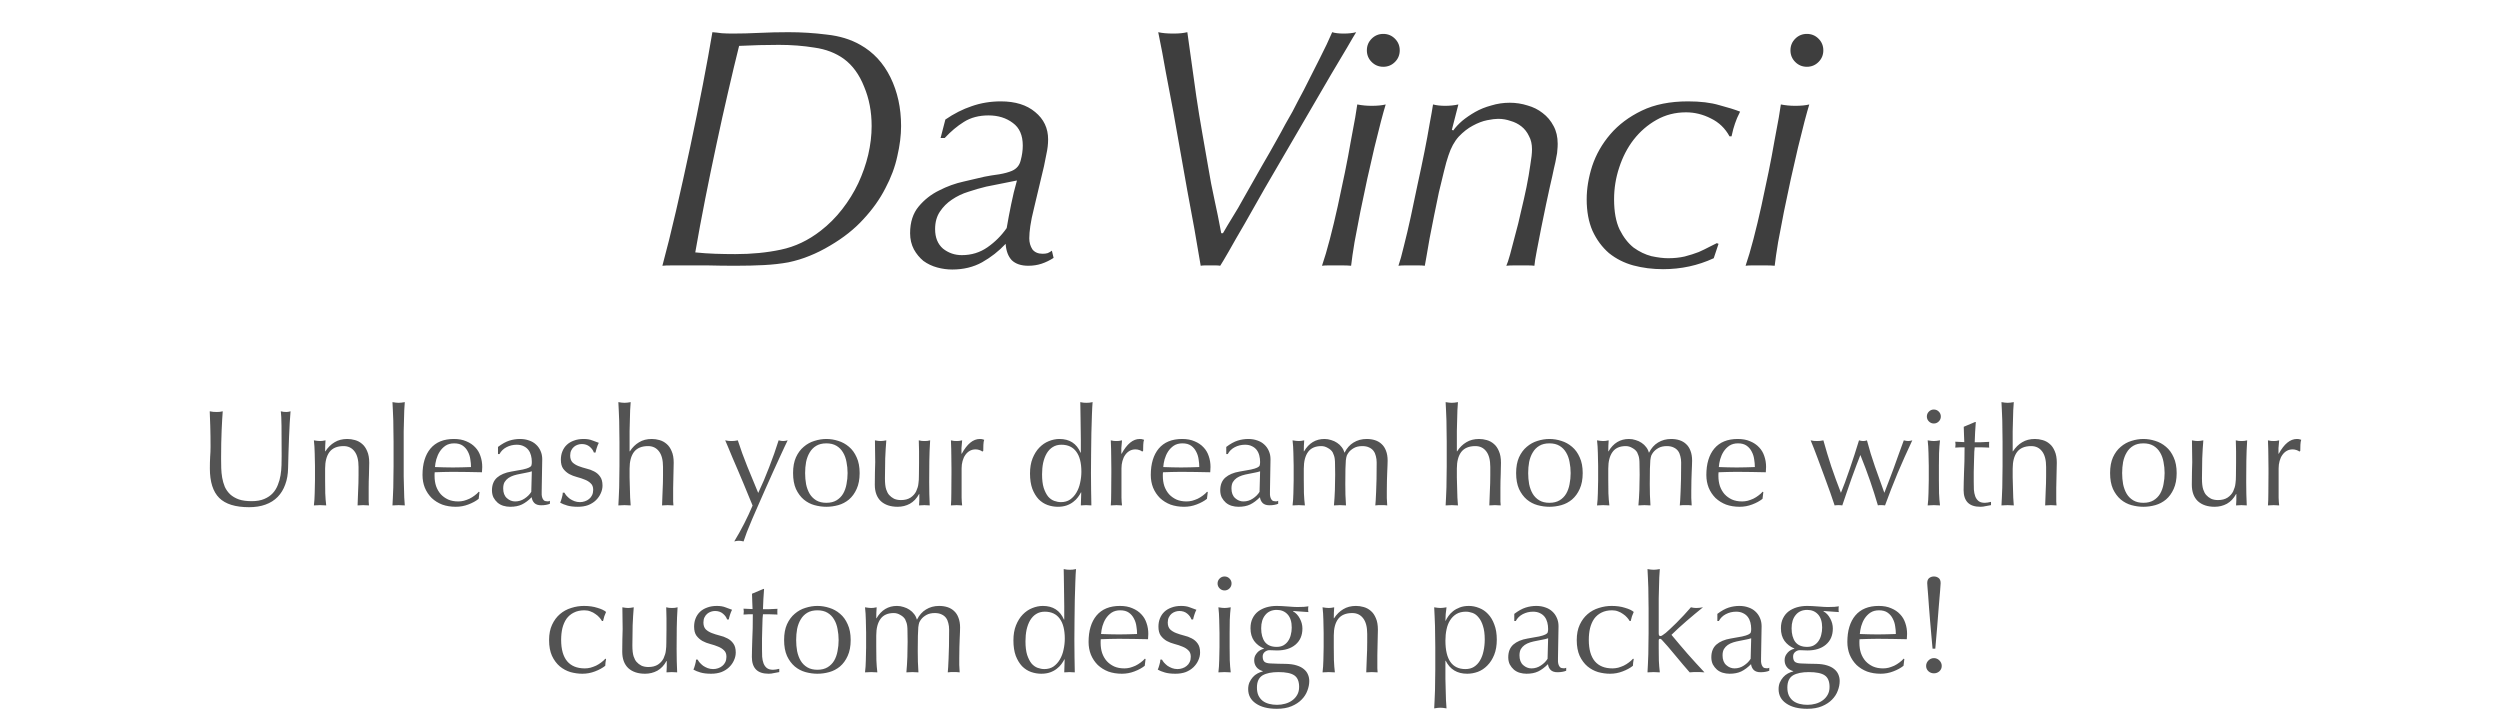
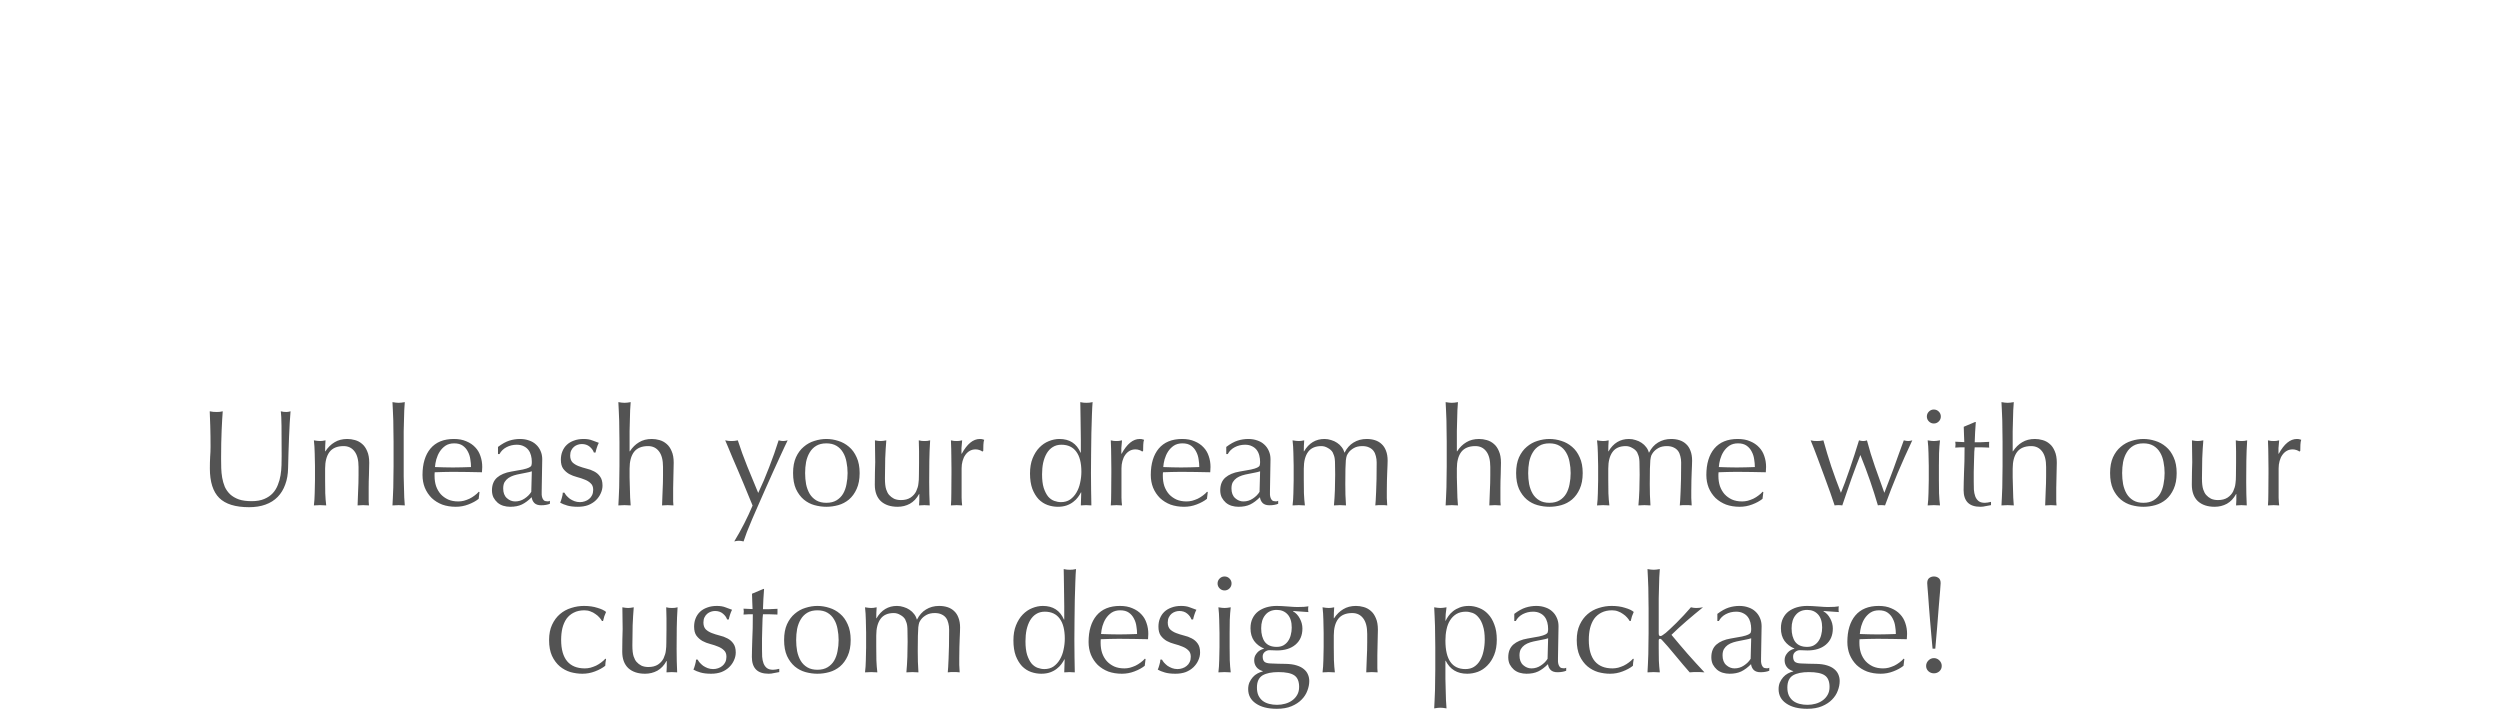
<svg xmlns="http://www.w3.org/2000/svg" width="584" height="166" viewBox="0 0 584 166" fill="none">
  <g opacity="0.84">
-     <path d="M203.614 29.44C203.614 26.08 203.027 23.013 201.854 20.24C200.734 17.413 199.161 15.253 197.134 13.76C195.214 12.373 192.921 11.493 190.254 11.12C187.641 10.693 184.867 10.48 181.934 10.48C178.894 10.48 175.801 10.56 172.654 10.72C171.854 13.92 171.001 17.493 170.094 21.44C169.187 25.333 168.281 29.413 167.374 33.68C166.467 37.893 165.587 42.16 164.734 46.48C163.881 50.8 163.107 54.96 162.414 58.96C163.961 59.12 165.507 59.227 167.054 59.28C168.654 59.333 170.227 59.36 171.774 59.36C175.614 59.36 179.161 59.013 182.414 58.32C185.721 57.627 188.814 56.16 191.694 53.92C193.561 52.48 195.241 50.8 196.734 48.88C198.227 46.96 199.481 44.933 200.494 42.8C201.507 40.613 202.281 38.4 202.814 36.16C203.347 33.867 203.614 31.627 203.614 29.44ZM210.494 29.44C210.494 31.627 210.201 33.973 209.614 36.48C209.081 38.987 208.147 41.493 206.814 44C205.534 46.507 203.827 48.907 201.694 51.2C199.614 53.493 197.027 55.547 193.934 57.36C192.334 58.32 190.734 59.12 189.134 59.76C187.587 60.4 185.934 60.907 184.174 61.28C182.414 61.6 180.521 61.813 178.494 61.92C176.467 62.027 174.227 62.08 171.774 62.08C169.534 62.08 167.401 62.053 165.374 62C163.401 62 161.721 62 160.334 62C159.107 62 157.961 62 156.894 62C155.881 62 155.161 62.027 154.734 62.08C155.747 58.347 156.814 54.053 157.934 49.2C159.054 44.347 160.147 39.413 161.214 34.4C162.281 29.387 163.267 24.533 164.174 19.84C165.081 15.147 165.827 11.04 166.414 7.52C167.107 7.573 167.827 7.653 168.574 7.76C169.374 7.813 170.227 7.84 171.134 7.84C173.107 7.84 175.187 7.787 177.374 7.68C179.614 7.573 181.881 7.52 184.174 7.52C187.214 7.52 190.201 7.707 193.134 8.08C196.121 8.4 198.734 9.2 200.974 10.48C204.014 12.187 206.361 14.72 208.014 18.08C209.667 21.44 210.494 25.227 210.494 29.44ZM218.44 53.52C218.44 55.493 219.053 57.013 220.28 58.08C221.56 59.093 223.026 59.6 224.68 59.6C226.92 59.6 228.92 58.987 230.68 57.76C232.44 56.533 233.933 55.04 235.16 53.28C235.48 51.413 235.826 49.573 236.2 47.76C236.573 45.893 237.026 44.027 237.56 42.16C236.333 42.427 235.133 42.667 233.96 42.88C232.786 43.093 231.586 43.333 230.36 43.6C229.026 43.92 227.64 44.32 226.2 44.8C224.813 45.227 223.533 45.84 222.36 46.64C221.24 47.387 220.306 48.32 219.56 49.44C218.813 50.56 218.44 51.92 218.44 53.52ZM220.84 27.92C222.866 26.533 224.92 25.493 227 24.8C229.133 24.053 231.4 23.68 233.8 23.68C237.16 23.68 239.826 24.507 241.8 26.16C243.826 27.813 244.84 29.947 244.84 32.56C244.84 33.68 244.706 34.827 244.44 36C244.226 37.173 244.04 38.107 243.88 38.8L241.56 48.56C241.133 50.267 240.84 51.68 240.68 52.8C240.52 53.92 240.44 54.88 240.44 55.68C240.44 56.64 240.68 57.493 241.16 58.24C241.693 58.933 242.493 59.28 243.56 59.28C244.04 59.28 244.44 59.227 244.76 59.12C245.133 58.96 245.453 58.773 245.72 58.56L246.12 60.24C245.213 60.827 244.28 61.28 243.32 61.6C242.36 61.92 241.32 62.08 240.2 62.08C238.546 62.08 237.266 61.653 236.36 60.8C235.506 59.893 235.026 58.613 234.92 56.96C233.32 58.667 231.48 60.107 229.4 61.28C227.373 62.4 225.053 62.96 222.44 62.96C221.266 62.96 220.093 62.8 218.92 62.48C217.746 62.16 216.68 61.653 215.72 60.96C214.813 60.213 214.066 59.307 213.48 58.24C212.893 57.12 212.6 55.867 212.6 54.48C212.6 51.92 213.266 49.84 214.6 48.24C215.933 46.64 217.533 45.387 219.4 44.48C221.266 43.52 223.186 42.827 225.16 42.4C227.133 41.92 228.733 41.547 229.96 41.28C231.026 41.067 232.173 40.88 233.4 40.72C234.626 40.507 235.613 40.24 236.36 39.92C237.48 39.44 238.173 38.613 238.44 37.44C238.76 36.267 238.92 35.12 238.92 34C238.92 31.6 238.146 29.84 236.6 28.72C235.053 27.547 233.16 26.96 230.92 26.96C228.68 26.96 226.76 27.467 225.16 28.48C223.613 29.44 222.12 30.693 220.68 32.24H219.72L220.84 27.92ZM285.682 54.48C286.322 53.36 287.068 52.107 287.922 50.72C288.828 49.28 289.655 47.867 290.402 46.48C292.108 43.493 293.575 40.907 294.802 38.72C296.082 36.533 297.148 34.667 298.002 33.12C298.908 31.52 299.655 30.16 300.242 29.04C300.882 27.92 301.442 26.933 301.922 26.08C302.402 25.173 302.828 24.347 303.202 23.6C303.628 22.8 304.082 21.947 304.562 21.04C305.788 18.587 307.015 16.16 308.242 13.76C309.468 11.36 310.455 9.28 311.202 7.52C311.842 7.733 312.748 7.84 313.922 7.84C315.042 7.84 316.002 7.733 316.802 7.52C316.428 8.107 315.735 9.28 314.722 11.04C313.708 12.747 312.455 14.853 310.962 17.36C309.522 19.813 307.922 22.56 306.162 25.6C304.402 28.587 302.615 31.653 300.802 34.8C298.988 37.893 297.202 40.96 295.442 44C293.735 47.04 292.162 49.813 290.722 52.32C289.282 54.773 288.055 56.907 287.042 58.72C286.028 60.48 285.362 61.6 285.042 62.08C284.722 62.027 284.402 62 284.082 62C283.762 62 283.335 62 282.802 62C282.215 62 281.762 62 281.442 62C281.122 62 280.802 62.027 280.482 62.08C279.575 56.533 278.535 50.693 277.362 44.56C276.242 38.373 275.148 32.213 274.082 26.08C273.495 22.987 272.908 19.893 272.322 16.8C271.788 13.707 271.202 10.613 270.562 7.52C271.468 7.733 272.642 7.84 274.082 7.84C274.828 7.84 275.442 7.813 275.922 7.76C276.402 7.707 276.882 7.627 277.362 7.52C277.735 10.08 278.082 12.56 278.402 14.96C278.722 17.36 279.068 19.84 279.442 22.4C279.868 25.28 280.322 28.08 280.802 30.8C281.282 33.52 281.762 36.267 282.242 39.04C282.668 41.653 283.148 44.16 283.682 46.56C284.215 48.96 284.748 51.6 285.282 54.48H285.682ZM319.299 11.76C319.299 10.693 319.672 9.787 320.419 9.04C321.166 8.293 322.072 7.92 323.139 7.92C324.206 7.92 325.112 8.293 325.859 9.04C326.606 9.787 326.979 10.693 326.979 11.76C326.979 12.827 326.606 13.733 325.859 14.48C325.112 15.227 324.206 15.6 323.139 15.6C322.072 15.6 321.166 15.227 320.419 14.48C319.672 13.733 319.299 12.827 319.299 11.76ZM323.699 24.4C323.432 25.253 323.059 26.587 322.579 28.4C322.152 30.16 321.646 32.187 321.059 34.48C320.526 36.773 319.966 39.227 319.379 41.84C318.846 44.4 318.312 46.933 317.779 49.44C317.299 51.947 316.846 54.32 316.419 56.56C316.046 58.8 315.779 60.64 315.619 62.08C315.032 62.027 314.419 62 313.779 62C313.139 62 312.526 62 311.939 62C311.299 62 310.712 62 310.179 62C309.699 62 309.246 62.027 308.819 62.08C309.406 60.373 310.019 58.293 310.659 55.84C311.299 53.387 311.912 50.827 312.499 48.16C313.086 45.493 313.646 42.853 314.179 40.24C314.712 37.627 315.166 35.227 315.539 33.04C315.966 30.853 316.312 28.987 316.579 27.44C316.846 25.893 317.006 24.88 317.059 24.4C318.126 24.613 319.246 24.72 320.419 24.72C321.752 24.72 322.846 24.613 323.699 24.4ZM339.476 30.48C340.009 29.733 340.703 28.987 341.556 28.24C342.463 27.493 343.476 26.8 344.596 26.16C345.716 25.52 346.969 25.013 348.356 24.64C349.743 24.213 351.183 24 352.676 24C354.116 24 355.503 24.213 356.836 24.64C358.169 25.013 359.343 25.6 360.356 26.4C361.423 27.2 362.276 28.213 362.916 29.44C363.556 30.613 363.876 32 363.876 33.6C363.876 34.133 363.849 34.613 363.796 35.04C363.796 35.467 363.716 36.027 363.556 36.72C363.449 37.413 363.263 38.293 362.996 39.36C362.783 40.427 362.463 41.867 362.036 43.68C361.823 44.64 361.529 46 361.156 47.76C360.783 49.467 360.409 51.28 360.036 53.2C359.663 55.067 359.316 56.853 358.996 58.56C358.676 60.213 358.489 61.387 358.436 62.08C358.009 62.027 357.529 62 356.996 62C356.516 62 355.983 62 355.396 62C354.809 62 354.196 62 353.556 62C352.916 62 352.356 62.027 351.876 62.08C352.089 61.653 352.383 60.773 352.756 59.44C353.129 58.107 353.529 56.587 353.956 54.88C354.436 53.173 354.889 51.333 355.316 49.36C355.796 47.387 356.223 45.493 356.596 43.68C356.969 41.813 357.263 40.107 357.476 38.56C357.743 37.013 357.876 35.787 357.876 34.88C357.876 33.653 357.636 32.613 357.156 31.76C356.729 30.853 356.143 30.107 355.396 29.52C354.649 28.933 353.796 28.507 352.836 28.24C351.929 27.92 350.969 27.76 349.956 27.76C349.316 27.76 348.463 27.867 347.396 28.08C346.329 28.293 345.209 28.72 344.036 29.36C342.916 29.947 341.823 30.8 340.756 31.92C339.743 33.04 338.943 34.507 338.356 36.32C338.036 37.227 337.689 38.453 337.316 40C336.943 41.493 336.543 43.147 336.116 44.96C335.743 46.72 335.369 48.533 334.996 50.4C334.623 52.267 334.276 54.027 333.956 55.68C333.689 57.28 333.449 58.667 333.236 59.84C333.023 61.013 332.889 61.76 332.836 62.08C332.409 62.027 331.956 62 331.476 62C330.996 62 330.463 62 329.876 62C329.289 62 328.703 62 328.116 62C327.583 62 327.103 62.027 326.676 62.08C327.049 61.013 327.476 59.467 327.956 57.44C328.489 55.36 329.023 53.093 329.556 50.64C330.089 48.187 330.623 45.653 331.156 43.04C331.743 40.373 332.276 37.84 332.756 35.44C333.236 33.04 333.636 30.88 333.956 28.96C334.329 26.987 334.596 25.467 334.756 24.4C335.556 24.613 336.516 24.72 337.636 24.72C338.116 24.72 338.623 24.693 339.156 24.64C339.689 24.587 340.196 24.507 340.676 24.4L339.156 30.32L339.476 30.48ZM400.329 60.32C396.649 62.027 392.702 62.88 388.489 62.88C386.036 62.88 383.716 62.587 381.529 62C379.396 61.413 377.502 60.453 375.849 59.12C374.249 57.733 372.969 56 372.009 53.92C371.102 51.84 370.649 49.387 370.649 46.56C370.649 44.053 371.076 41.467 371.929 38.8C372.836 36.08 374.249 33.6 376.169 31.36C378.089 29.12 380.542 27.28 383.529 25.84C386.516 24.4 390.116 23.68 394.329 23.68C397.209 23.68 399.636 23.973 401.609 24.56C403.636 25.093 405.262 25.6 406.489 26.08C406.222 26.667 405.982 27.173 405.769 27.6C405.609 28.027 405.449 28.453 405.289 28.88C405.182 29.253 405.049 29.68 404.889 30.16C404.782 30.64 404.649 31.2 404.489 31.84H404.009C402.996 29.973 401.556 28.587 399.689 27.68C397.822 26.72 395.876 26.24 393.849 26.24C391.342 26.24 389.049 26.827 386.969 28C384.889 29.173 383.102 30.72 381.609 32.64C380.169 34.507 379.049 36.667 378.249 39.12C377.449 41.52 377.049 44 377.049 46.56C377.049 49.44 377.476 51.787 378.329 53.6C379.236 55.413 380.329 56.827 381.609 57.84C382.942 58.8 384.329 59.467 385.769 59.84C387.262 60.16 388.569 60.32 389.689 60.32C391.076 60.32 392.356 60.187 393.529 59.92C394.756 59.6 395.849 59.253 396.809 58.88C397.769 58.453 398.596 58.053 399.289 57.68C400.036 57.307 400.622 57.013 401.049 56.8L401.449 56.96L400.329 60.32ZM418.249 11.76C418.249 10.693 418.622 9.787 419.369 9.04C420.116 8.293 421.022 7.92 422.089 7.92C423.156 7.92 424.062 8.293 424.809 9.04C425.556 9.787 425.929 10.693 425.929 11.76C425.929 12.827 425.556 13.733 424.809 14.48C424.062 15.227 423.156 15.6 422.089 15.6C421.022 15.6 420.116 15.227 419.369 14.48C418.622 13.733 418.249 12.827 418.249 11.76ZM422.649 24.4C422.382 25.253 422.009 26.587 421.529 28.4C421.102 30.16 420.596 32.187 420.009 34.48C419.476 36.773 418.916 39.227 418.329 41.84C417.796 44.4 417.262 46.933 416.729 49.44C416.249 51.947 415.796 54.32 415.369 56.56C414.996 58.8 414.729 60.64 414.569 62.08C413.982 62.027 413.369 62 412.729 62C412.089 62 411.476 62 410.889 62C410.249 62 409.662 62 409.129 62C408.649 62 408.196 62.027 407.769 62.08C408.356 60.373 408.969 58.293 409.609 55.84C410.249 53.387 410.862 50.827 411.449 48.16C412.036 45.493 412.596 42.853 413.129 40.24C413.662 37.627 414.116 35.227 414.489 33.04C414.916 30.853 415.262 28.987 415.529 27.44C415.796 25.893 415.956 24.88 416.009 24.4C417.076 24.613 418.196 24.72 419.369 24.72C420.702 24.72 421.796 24.613 422.649 24.4Z" fill="#1A1A1A" />
-     <path d="M65.792 106.48C65.792 103.451 65.782 101.115 65.76 99.472C65.739 97.829 65.686 96.699 65.6 96.08C65.835 96.123 66.059 96.165 66.272 96.208C66.486 96.229 66.699 96.24 66.912 96.24C67.19 96.24 67.51 96.187 67.872 96.08C67.808 96.827 67.744 97.723 67.68 98.768C67.616 99.792 67.563 100.901 67.52 102.096C67.478 103.269 67.435 104.485 67.392 105.744C67.35 106.981 67.318 108.187 67.296 109.36C67.275 110.789 67.051 112.069 66.624 113.2C66.219 114.331 65.632 115.291 64.864 116.08C64.096 116.869 63.147 117.467 62.016 117.872C60.907 118.277 59.627 118.48 58.176 118.48C54.976 118.48 52.651 117.755 51.2 116.304C49.75 114.853 49.024 112.56 49.024 109.424C49.024 108.421 49.046 107.536 49.088 106.768C49.152 105.979 49.184 105.179 49.184 104.368C49.184 102.576 49.163 100.987 49.12 99.6C49.078 98.213 49.035 97.04 48.992 96.08C49.248 96.123 49.526 96.165 49.824 96.208C50.123 96.229 50.4 96.24 50.656 96.24C50.891 96.24 51.115 96.229 51.328 96.208C51.563 96.165 51.798 96.123 52.032 96.08C51.99 96.549 51.947 97.168 51.904 97.936C51.862 98.683 51.819 99.536 51.776 100.496C51.734 101.456 51.702 102.491 51.68 103.6C51.659 104.709 51.648 105.861 51.648 107.056C51.648 107.781 51.659 108.539 51.68 109.328C51.702 110.096 51.776 110.853 51.904 111.6C52.032 112.325 52.235 113.029 52.512 113.712C52.811 114.373 53.227 114.96 53.76 115.472C54.294 115.963 54.966 116.357 55.776 116.656C56.587 116.933 57.59 117.072 58.784 117.072C59.958 117.072 60.939 116.901 61.728 116.56C62.539 116.219 63.2 115.771 63.712 115.216C64.224 114.661 64.619 114.021 64.896 113.296C65.195 112.571 65.408 111.813 65.536 111.024C65.664 110.235 65.739 109.445 65.76 108.656C65.782 107.867 65.792 107.141 65.792 106.48ZM83.755 109.072C83.755 107.472 83.445 106.267 82.827 105.456C82.208 104.624 81.355 104.208 80.267 104.208C78.773 104.208 77.675 104.667 76.971 105.584C76.288 106.501 75.947 107.792 75.947 109.456V112.176C75.947 113.136 75.957 114.149 75.979 115.216C76.021 116.261 76.096 117.211 76.203 118.064C75.712 118.021 75.232 118 74.763 118C74.293 118 73.813 118.021 73.323 118.064C73.429 117.211 73.493 116.261 73.515 115.216C73.557 114.149 73.579 113.136 73.579 112.176V108.848C73.579 107.888 73.557 106.885 73.515 105.84C73.493 104.773 73.429 103.781 73.323 102.864C73.92 102.971 74.4 103.024 74.763 103.024C74.933 103.024 75.115 103.013 75.307 102.992C75.52 102.949 75.765 102.907 76.043 102.864C75.979 103.717 75.947 104.571 75.947 105.424H76.011C76.608 104.507 77.323 103.803 78.155 103.312C78.987 102.8 79.979 102.544 81.131 102.544C81.728 102.544 82.325 102.629 82.923 102.8C83.541 102.971 84.096 103.269 84.587 103.696C85.077 104.101 85.472 104.667 85.771 105.392C86.091 106.096 86.251 107.003 86.251 108.112C86.251 109.029 86.229 109.979 86.187 110.96C86.144 111.92 86.123 112.944 86.123 114.032V116.112C86.123 116.453 86.123 116.795 86.123 117.136C86.144 117.456 86.165 117.765 86.187 118.064C85.76 118.021 85.312 118 84.843 118C84.395 118 83.957 118.021 83.531 118.064C83.573 116.955 83.616 115.813 83.659 114.64C83.723 113.467 83.755 112.261 83.755 111.024V109.072ZM91.936 103.152C91.936 102.427 91.925 101.637 91.904 100.784C91.904 99.931 91.893 99.088 91.872 98.256C91.85 97.424 91.819 96.635 91.776 95.888C91.754 95.12 91.722 94.469 91.68 93.936C92.277 94.043 92.757 94.096 93.12 94.096C93.483 94.096 93.963 94.043 94.56 93.936C94.517 94.469 94.475 95.12 94.432 95.888C94.41 96.635 94.389 97.424 94.368 98.256C94.347 99.088 94.325 99.931 94.304 100.784C94.304 101.637 94.304 102.427 94.304 103.152V108.944C94.304 109.669 94.304 110.459 94.304 111.312C94.325 112.165 94.347 113.008 94.368 113.84C94.389 114.672 94.41 115.461 94.432 116.208C94.475 116.955 94.517 117.573 94.56 118.064C94.069 118.021 93.589 118 93.12 118C92.65 118 92.171 118.021 91.68 118.064C91.722 117.573 91.754 116.955 91.776 116.208C91.819 115.461 91.85 114.672 91.872 113.84C91.893 113.008 91.904 112.165 91.904 111.312C91.925 110.459 91.936 109.669 91.936 108.944V103.152ZM106.09 103.568C105.301 103.568 104.629 103.749 104.074 104.112C103.541 104.475 103.093 104.933 102.73 105.488C102.389 106.021 102.122 106.619 101.93 107.28C101.759 107.92 101.653 108.528 101.61 109.104C102.271 109.125 102.954 109.147 103.658 109.168C104.383 109.189 105.087 109.2 105.77 109.2C106.474 109.2 107.189 109.189 107.914 109.168C108.639 109.147 109.343 109.125 110.026 109.104C110.026 108.528 109.973 107.92 109.866 107.28C109.781 106.64 109.589 106.043 109.29 105.488C109.013 104.933 108.618 104.475 108.106 104.112C107.594 103.749 106.922 103.568 106.09 103.568ZM98.698 110.96C98.698 108.336 99.317 106.277 100.554 104.784C101.813 103.291 103.637 102.544 106.026 102.544C107.157 102.544 108.127 102.725 108.938 103.088C109.77 103.429 110.463 103.899 111.018 104.496C111.573 105.072 111.978 105.755 112.234 106.544C112.511 107.333 112.65 108.176 112.65 109.072C112.65 109.285 112.639 109.499 112.618 109.712C112.618 109.904 112.607 110.107 112.586 110.32C111.434 110.299 110.293 110.277 109.162 110.256C108.031 110.235 106.89 110.224 105.738 110.224C105.034 110.224 104.33 110.235 103.626 110.256C102.943 110.277 102.25 110.299 101.546 110.32C101.525 110.427 101.514 110.587 101.514 110.8V111.216C101.514 112.048 101.631 112.827 101.866 113.552C102.122 114.277 102.485 114.907 102.954 115.44C103.423 115.952 103.999 116.368 104.682 116.688C105.365 116.987 106.154 117.136 107.05 117.136C107.477 117.136 107.914 117.083 108.362 116.976C108.81 116.848 109.247 116.688 109.674 116.496C110.101 116.283 110.495 116.037 110.858 115.76C111.242 115.483 111.573 115.184 111.85 114.864L112.01 114.96L111.818 116.528C111.178 117.04 110.378 117.477 109.418 117.84C108.479 118.203 107.498 118.384 106.474 118.384C105.322 118.384 104.266 118.213 103.306 117.872C102.367 117.509 101.546 116.997 100.842 116.336C100.159 115.653 99.626 114.853 99.242 113.936C98.879 113.019 98.698 112.027 98.698 110.96ZM124.234 110.096C123.871 110.224 123.445 110.331 122.954 110.416C122.485 110.501 122.005 110.597 121.514 110.704C121.023 110.789 120.533 110.907 120.042 111.056C119.573 111.205 119.146 111.408 118.762 111.664C118.399 111.92 118.101 112.24 117.866 112.624C117.653 113.008 117.546 113.499 117.546 114.096C117.546 115.099 117.834 115.856 118.41 116.368C118.986 116.88 119.626 117.136 120.33 117.136C121.141 117.136 121.877 116.912 122.538 116.464C123.221 116.016 123.743 115.493 124.106 114.896L124.234 110.096ZM116.33 104.4C117.29 103.675 118.175 103.184 118.986 102.928C119.797 102.672 120.629 102.544 121.482 102.544C122.25 102.544 122.954 102.661 123.594 102.896C124.234 103.109 124.778 103.429 125.226 103.856C125.674 104.261 126.026 104.763 126.282 105.36C126.538 105.936 126.666 106.576 126.666 107.28C126.666 108.496 126.645 109.712 126.602 110.928C126.559 112.123 126.538 113.392 126.538 114.736C126.538 114.992 126.538 115.269 126.538 115.568C126.559 115.845 126.613 116.101 126.698 116.336C126.783 116.549 126.901 116.731 127.05 116.88C127.221 117.029 127.466 117.104 127.786 117.104C127.893 117.104 127.999 117.104 128.106 117.104C128.234 117.083 128.351 117.04 128.458 116.976V117.68C128.223 117.787 127.925 117.872 127.562 117.936C127.221 118 126.837 118.032 126.41 118.032C125.727 118.032 125.205 117.861 124.842 117.52C124.479 117.157 124.266 116.699 124.202 116.144C123.434 116.912 122.677 117.477 121.93 117.84C121.183 118.203 120.266 118.384 119.178 118.384C118.645 118.384 118.122 118.309 117.61 118.16C117.098 118.011 116.639 117.765 116.234 117.424C115.85 117.083 115.53 116.677 115.274 116.208C115.039 115.717 114.922 115.163 114.922 114.544C114.922 113.264 115.317 112.272 116.106 111.568C116.917 110.864 118.026 110.395 119.434 110.16C120.586 109.968 121.482 109.808 122.122 109.68C122.783 109.531 123.263 109.381 123.562 109.232C123.882 109.083 124.074 108.912 124.138 108.72C124.202 108.507 124.234 108.24 124.234 107.92C124.234 107.387 124.17 106.875 124.042 106.384C123.914 105.893 123.711 105.467 123.434 105.104C123.157 104.741 122.794 104.453 122.346 104.24C121.898 104.005 121.354 103.888 120.714 103.888C119.861 103.888 119.061 104.08 118.314 104.464C117.589 104.848 117.045 105.381 116.682 106.064H116.33V104.4ZM131.85 115.088C131.957 115.301 132.117 115.536 132.33 115.792C132.565 116.048 132.831 116.293 133.13 116.528C133.45 116.741 133.802 116.923 134.186 117.072C134.591 117.221 135.018 117.296 135.466 117.296C135.871 117.296 136.255 117.232 136.618 117.104C137.002 116.976 137.333 116.795 137.61 116.56C137.909 116.325 138.143 116.027 138.314 115.664C138.485 115.301 138.57 114.885 138.57 114.416C138.57 113.755 138.378 113.253 137.994 112.912C137.631 112.549 137.173 112.261 136.618 112.048C136.063 111.813 135.455 111.611 134.794 111.44C134.133 111.269 133.525 111.035 132.97 110.736C132.415 110.416 131.946 110 131.562 109.488C131.199 108.976 131.018 108.272 131.018 107.376C131.018 106.672 131.135 106.032 131.37 105.456C131.605 104.859 131.946 104.347 132.394 103.92C132.842 103.493 133.397 103.163 134.058 102.928C134.719 102.672 135.477 102.544 136.33 102.544C137.119 102.544 137.781 102.651 138.314 102.864C138.869 103.077 139.391 103.269 139.882 103.44C139.711 103.76 139.551 104.155 139.402 104.624C139.253 105.093 139.157 105.456 139.114 105.712H138.73C138.559 105.2 138.229 104.741 137.738 104.336C137.247 103.931 136.639 103.728 135.914 103.728C135.594 103.728 135.274 103.781 134.954 103.888C134.634 103.995 134.346 104.155 134.09 104.368C133.834 104.581 133.621 104.859 133.45 105.2C133.279 105.541 133.194 105.947 133.194 106.416C133.194 107.099 133.375 107.632 133.738 108.016C134.122 108.379 134.591 108.667 135.146 108.88C135.701 109.093 136.309 109.285 136.97 109.456C137.631 109.605 138.239 109.829 138.794 110.128C139.349 110.405 139.807 110.8 140.17 111.312C140.554 111.824 140.746 112.528 140.746 113.424C140.746 114.043 140.607 114.651 140.33 115.248C140.074 115.845 139.69 116.389 139.178 116.88C138.687 117.349 138.09 117.723 137.386 118C136.682 118.256 135.882 118.384 134.986 118.384C134.005 118.384 133.183 118.288 132.522 118.096C131.861 117.904 131.306 117.68 130.858 117.424C130.986 117.147 131.114 116.773 131.242 116.304C131.391 115.813 131.466 115.408 131.466 115.088H131.85ZM144.704 103.152C144.704 102.427 144.693 101.637 144.672 100.784C144.672 99.931 144.661 99.088 144.64 98.256C144.618 97.424 144.586 96.635 144.544 95.888C144.522 95.12 144.49 94.469 144.448 93.936C145.045 94.043 145.525 94.096 145.888 94.096C146.25 94.096 146.73 94.043 147.328 93.936C147.285 94.469 147.242 95.109 147.2 95.856C147.178 96.603 147.157 97.392 147.136 98.224C147.114 99.035 147.093 99.856 147.072 100.688C147.072 101.52 147.072 102.288 147.072 102.992V105.424H147.136C147.733 104.507 148.448 103.803 149.28 103.312C150.112 102.8 151.104 102.544 152.256 102.544C152.853 102.544 153.45 102.629 154.048 102.8C154.666 102.971 155.221 103.269 155.712 103.696C156.202 104.101 156.597 104.667 156.896 105.392C157.216 106.096 157.376 107.003 157.376 108.112C157.376 109.029 157.354 109.979 157.312 110.96C157.269 111.92 157.248 112.944 157.248 114.032V116.112C157.248 116.453 157.248 116.795 157.248 117.136C157.269 117.456 157.29 117.765 157.312 118.064C156.885 118.021 156.437 118 155.968 118C155.52 118 155.082 118.021 154.656 118.064C154.698 116.955 154.741 115.813 154.784 114.64C154.848 113.467 154.88 112.261 154.88 111.024V109.072C154.88 107.472 154.57 106.267 153.952 105.456C153.333 104.624 152.48 104.208 151.392 104.208C149.898 104.208 148.8 104.667 148.096 105.584C147.413 106.501 147.072 107.792 147.072 109.456C147.072 110.053 147.072 110.747 147.072 111.536C147.093 112.325 147.114 113.125 147.136 113.936C147.157 114.725 147.178 115.493 147.2 116.24C147.242 116.987 147.285 117.595 147.328 118.064C146.837 118.021 146.357 118 145.888 118C145.418 118 144.938 118.021 144.448 118.064C144.49 117.573 144.522 116.955 144.544 116.208C144.586 115.461 144.618 114.672 144.64 113.84C144.661 113.008 144.672 112.165 144.672 111.312C144.693 110.459 144.704 109.669 144.704 108.944V103.152ZM175.807 118.096C175.572 117.52 175.263 116.773 174.879 115.856C174.516 114.939 174.122 113.979 173.695 112.976C173.268 111.952 172.831 110.917 172.383 109.872C171.935 108.805 171.508 107.813 171.103 106.896C170.719 105.957 170.378 105.136 170.079 104.432C169.78 103.728 169.556 103.205 169.407 102.864C169.684 102.907 169.94 102.949 170.175 102.992C170.41 103.013 170.644 103.024 170.879 103.024C171.114 103.024 171.348 103.013 171.583 102.992C171.818 102.949 172.074 102.907 172.351 102.864C173.012 104.912 173.748 106.939 174.559 108.944C175.37 110.949 176.223 113.019 177.119 115.152C178.015 113.275 178.868 111.269 179.679 109.136C180.511 107.003 181.247 104.912 181.887 102.864C182.314 102.971 182.666 103.024 182.943 103.024C183.22 103.024 183.572 102.971 183.999 102.864C183.85 103.163 183.604 103.675 183.263 104.4C182.943 105.104 182.548 105.957 182.079 106.96C181.631 107.941 181.13 109.04 180.575 110.256C180.042 111.451 179.487 112.688 178.911 113.968C178.356 115.227 177.802 116.485 177.247 117.744C176.692 118.981 176.18 120.155 175.711 121.264C175.242 122.395 174.826 123.408 174.463 124.304C174.122 125.221 173.866 125.947 173.695 126.48C173.268 126.373 172.906 126.32 172.607 126.32C172.308 126.32 171.946 126.373 171.519 126.48C173.204 123.685 174.634 120.891 175.807 118.096ZM188.077 110.512C188.077 111.408 188.151 112.272 188.301 113.104C188.471 113.936 188.749 114.683 189.133 115.344C189.517 115.984 190.029 116.496 190.669 116.88C191.309 117.264 192.098 117.456 193.037 117.456C193.975 117.456 194.765 117.264 195.405 116.88C196.045 116.496 196.557 115.984 196.941 115.344C197.325 114.683 197.591 113.936 197.741 113.104C197.911 112.272 197.997 111.408 197.997 110.512C197.997 109.616 197.911 108.752 197.741 107.92C197.591 107.088 197.325 106.352 196.941 105.712C196.557 105.051 196.045 104.528 195.405 104.144C194.765 103.76 193.975 103.568 193.037 103.568C192.098 103.568 191.309 103.76 190.669 104.144C190.029 104.528 189.517 105.051 189.133 105.712C188.749 106.352 188.471 107.088 188.301 107.92C188.151 108.752 188.077 109.616 188.077 110.512ZM185.261 110.512C185.261 109.061 185.485 107.835 185.933 106.832C186.402 105.808 187.01 104.987 187.757 104.368C188.503 103.728 189.335 103.269 190.253 102.992C191.191 102.693 192.119 102.544 193.037 102.544C193.975 102.544 194.903 102.693 195.821 102.992C196.738 103.269 197.57 103.728 198.317 104.368C199.063 104.987 199.661 105.808 200.109 106.832C200.578 107.835 200.813 109.061 200.813 110.512C200.813 111.963 200.578 113.2 200.109 114.224C199.661 115.227 199.063 116.048 198.317 116.688C197.57 117.307 196.738 117.744 195.821 118C194.903 118.256 193.975 118.384 193.037 118.384C192.119 118.384 191.191 118.256 190.253 118C189.335 117.744 188.503 117.307 187.757 116.688C187.01 116.048 186.402 115.227 185.933 114.224C185.485 113.2 185.261 111.963 185.261 110.512ZM204.354 113.232C204.354 112.101 204.365 111.141 204.386 110.352C204.429 109.541 204.45 108.741 204.45 107.952C204.45 107.205 204.439 106.395 204.418 105.52C204.418 104.645 204.407 103.76 204.386 102.864C204.919 102.971 205.367 103.024 205.73 103.024C206.071 103.024 206.509 102.971 207.042 102.864C206.935 104.144 206.85 105.552 206.786 107.088C206.743 108.603 206.722 110.16 206.722 111.76C206.722 112.869 206.818 113.723 207.01 114.32C207.202 114.896 207.437 115.333 207.714 115.632C208.013 115.973 208.386 116.261 208.834 116.496C209.303 116.709 209.847 116.816 210.466 116.816C211.362 116.816 212.109 116.624 212.706 116.24C213.303 115.835 213.741 115.344 214.018 114.768C214.167 114.405 214.285 114.096 214.37 113.84C214.455 113.584 214.519 113.243 214.562 112.816C214.626 112.389 214.658 111.813 214.658 111.088C214.679 110.363 214.69 109.371 214.69 108.112V105.424C214.69 104.955 214.679 104.507 214.658 104.08C214.658 103.653 214.647 103.248 214.626 102.864C214.861 102.907 215.085 102.949 215.298 102.992C215.511 103.013 215.735 103.024 215.97 103.024C216.205 103.024 216.429 103.013 216.642 102.992C216.855 102.949 217.069 102.907 217.282 102.864C217.175 104.528 217.111 106.139 217.09 107.696C217.069 109.232 217.058 110.864 217.058 112.592C217.058 113.552 217.069 114.491 217.09 115.408C217.111 116.325 217.143 117.211 217.186 118.064C216.759 118.021 216.343 118 215.938 118C215.533 118 215.117 118.021 214.69 118.064C214.711 117.872 214.722 117.669 214.722 117.456C214.743 117.243 214.754 117.019 214.754 116.784V115.408H214.69C214.135 116.432 213.421 117.189 212.546 117.68C211.671 118.149 210.722 118.384 209.698 118.384C208.034 118.384 206.722 117.947 205.762 117.072C204.823 116.176 204.354 114.896 204.354 113.232ZM229.463 105.488C229.356 105.36 229.143 105.243 228.823 105.136C228.524 105.029 228.215 104.976 227.895 104.976C227.383 104.976 226.924 105.093 226.519 105.328C226.114 105.563 225.772 105.883 225.495 106.288C225.218 106.672 225.004 107.141 224.855 107.696C224.706 108.229 224.631 108.805 224.631 109.424V112.944C224.631 114.373 224.631 115.472 224.631 116.24C224.652 116.987 224.695 117.595 224.759 118.064C224.332 118.021 223.906 118 223.479 118C223.01 118 222.562 118.021 222.135 118.064C222.199 117.339 222.231 116.357 222.231 115.12C222.252 113.861 222.263 112.325 222.263 110.512V109.488C222.263 108.656 222.252 107.696 222.231 106.608C222.231 105.52 222.199 104.272 222.135 102.864C222.37 102.907 222.594 102.949 222.807 102.992C223.02 103.013 223.244 103.024 223.479 103.024C223.671 103.024 223.874 103.013 224.087 102.992C224.3 102.949 224.524 102.907 224.759 102.864C224.674 103.632 224.62 104.24 224.599 104.688C224.599 105.136 224.599 105.563 224.599 105.968L224.663 106C225.922 103.696 227.33 102.544 228.887 102.544C229.079 102.544 229.239 102.555 229.367 102.576C229.516 102.597 229.698 102.651 229.911 102.736C229.804 102.992 229.74 103.387 229.719 103.92C229.698 104.432 229.687 104.901 229.687 105.328L229.463 105.488ZM243.426 110.8C243.426 112.08 243.554 113.136 243.81 113.968C244.087 114.8 244.428 115.472 244.834 115.984C245.26 116.475 245.74 116.816 246.274 117.008C246.807 117.2 247.33 117.296 247.842 117.296C248.674 117.296 249.388 117.093 249.986 116.688C250.583 116.261 251.074 115.717 251.458 115.056C251.863 114.373 252.151 113.605 252.322 112.752C252.514 111.899 252.61 111.045 252.61 110.192C252.61 108.144 252.215 106.587 251.426 105.52C250.636 104.432 249.474 103.888 247.938 103.888C247.17 103.888 246.498 104.069 245.922 104.432C245.367 104.773 244.898 105.264 244.514 105.904C244.151 106.523 243.874 107.259 243.682 108.112C243.511 108.944 243.426 109.84 243.426 110.8ZM252.514 115.024C252.343 115.365 252.108 115.739 251.81 116.144C251.532 116.528 251.17 116.891 250.722 117.232C250.295 117.573 249.783 117.851 249.186 118.064C248.588 118.277 247.895 118.384 247.106 118.384C246.295 118.384 245.495 118.245 244.706 117.968C243.938 117.691 243.244 117.243 242.626 116.624C242.028 115.984 241.538 115.173 241.154 114.192C240.791 113.189 240.61 111.995 240.61 110.608C240.61 109.243 240.812 108.059 241.218 107.056C241.623 106.053 242.146 105.221 242.786 104.56C243.447 103.877 244.183 103.376 244.994 103.056C245.826 102.715 246.658 102.544 247.49 102.544C249.858 102.544 251.5 103.611 252.418 105.744H252.482V102.608C252.482 101.797 252.471 100.987 252.45 100.176C252.45 99.344 252.439 98.555 252.418 97.808C252.418 97.061 252.407 96.357 252.386 95.696C252.386 95.035 252.375 94.448 252.354 93.936C252.61 93.979 252.855 94.021 253.09 94.064C253.324 94.085 253.559 94.096 253.794 94.096C254.028 94.096 254.252 94.085 254.466 94.064C254.7 94.021 254.956 93.979 255.234 93.936C255.17 94.619 255.116 95.611 255.074 96.912C255.031 98.192 254.988 99.611 254.946 101.168C254.924 102.725 254.903 104.325 254.882 105.968C254.86 107.611 254.85 109.115 254.85 110.48C254.85 111.952 254.86 113.275 254.882 114.448C254.903 115.621 254.924 116.827 254.946 118.064C254.519 118.021 254.103 118 253.698 118C253.314 118 252.908 118.021 252.482 118.064L252.578 115.024H252.514ZM266.807 105.488C266.7 105.36 266.487 105.243 266.167 105.136C265.868 105.029 265.559 104.976 265.239 104.976C264.727 104.976 264.268 105.093 263.863 105.328C263.458 105.563 263.116 105.883 262.839 106.288C262.562 106.672 262.348 107.141 262.199 107.696C262.05 108.229 261.975 108.805 261.975 109.424V112.944C261.975 114.373 261.975 115.472 261.975 116.24C261.996 116.987 262.039 117.595 262.103 118.064C261.676 118.021 261.25 118 260.823 118C260.354 118 259.906 118.021 259.479 118.064C259.543 117.339 259.575 116.357 259.575 115.12C259.596 113.861 259.607 112.325 259.607 110.512V109.488C259.607 108.656 259.596 107.696 259.575 106.608C259.575 105.52 259.543 104.272 259.479 102.864C259.714 102.907 259.938 102.949 260.151 102.992C260.364 103.013 260.588 103.024 260.823 103.024C261.015 103.024 261.218 103.013 261.431 102.992C261.644 102.949 261.868 102.907 262.103 102.864C262.018 103.632 261.964 104.24 261.943 104.688C261.943 105.136 261.943 105.563 261.943 105.968L262.007 106C263.266 103.696 264.674 102.544 266.231 102.544C266.423 102.544 266.583 102.555 266.711 102.576C266.86 102.597 267.042 102.651 267.255 102.736C267.148 102.992 267.084 103.387 267.063 103.92C267.042 104.432 267.031 104.901 267.031 105.328L266.807 105.488ZM276.215 103.568C275.426 103.568 274.754 103.749 274.199 104.112C273.666 104.475 273.218 104.933 272.855 105.488C272.514 106.021 272.247 106.619 272.055 107.28C271.884 107.92 271.778 108.528 271.735 109.104C272.396 109.125 273.079 109.147 273.783 109.168C274.508 109.189 275.212 109.2 275.895 109.2C276.599 109.2 277.314 109.189 278.039 109.168C278.764 109.147 279.468 109.125 280.151 109.104C280.151 108.528 280.098 107.92 279.991 107.28C279.906 106.64 279.714 106.043 279.415 105.488C279.138 104.933 278.743 104.475 278.231 104.112C277.719 103.749 277.047 103.568 276.215 103.568ZM268.823 110.96C268.823 108.336 269.442 106.277 270.679 104.784C271.938 103.291 273.762 102.544 276.151 102.544C277.282 102.544 278.252 102.725 279.063 103.088C279.895 103.429 280.588 103.899 281.143 104.496C281.698 105.072 282.103 105.755 282.359 106.544C282.636 107.333 282.775 108.176 282.775 109.072C282.775 109.285 282.764 109.499 282.743 109.712C282.743 109.904 282.732 110.107 282.711 110.32C281.559 110.299 280.418 110.277 279.287 110.256C278.156 110.235 277.015 110.224 275.863 110.224C275.159 110.224 274.455 110.235 273.751 110.256C273.068 110.277 272.375 110.299 271.671 110.32C271.65 110.427 271.639 110.587 271.639 110.8V111.216C271.639 112.048 271.756 112.827 271.991 113.552C272.247 114.277 272.61 114.907 273.079 115.44C273.548 115.952 274.124 116.368 274.807 116.688C275.49 116.987 276.279 117.136 277.175 117.136C277.602 117.136 278.039 117.083 278.487 116.976C278.935 116.848 279.372 116.688 279.799 116.496C280.226 116.283 280.62 116.037 280.983 115.76C281.367 115.483 281.698 115.184 281.975 114.864L282.135 114.96L281.943 116.528C281.303 117.04 280.503 117.477 279.543 117.84C278.604 118.203 277.623 118.384 276.599 118.384C275.447 118.384 274.391 118.213 273.431 117.872C272.492 117.509 271.671 116.997 270.967 116.336C270.284 115.653 269.751 114.853 269.367 113.936C269.004 113.019 268.823 112.027 268.823 110.96ZM294.359 110.096C293.996 110.224 293.57 110.331 293.079 110.416C292.61 110.501 292.13 110.597 291.639 110.704C291.148 110.789 290.658 110.907 290.167 111.056C289.698 111.205 289.271 111.408 288.887 111.664C288.524 111.92 288.226 112.24 287.991 112.624C287.778 113.008 287.671 113.499 287.671 114.096C287.671 115.099 287.959 115.856 288.535 116.368C289.111 116.88 289.751 117.136 290.455 117.136C291.266 117.136 292.002 116.912 292.663 116.464C293.346 116.016 293.868 115.493 294.231 114.896L294.359 110.096ZM286.455 104.4C287.415 103.675 288.3 103.184 289.111 102.928C289.922 102.672 290.754 102.544 291.607 102.544C292.375 102.544 293.079 102.661 293.719 102.896C294.359 103.109 294.903 103.429 295.351 103.856C295.799 104.261 296.151 104.763 296.407 105.36C296.663 105.936 296.791 106.576 296.791 107.28C296.791 108.496 296.77 109.712 296.727 110.928C296.684 112.123 296.663 113.392 296.663 114.736C296.663 114.992 296.663 115.269 296.663 115.568C296.684 115.845 296.738 116.101 296.823 116.336C296.908 116.549 297.026 116.731 297.175 116.88C297.346 117.029 297.591 117.104 297.911 117.104C298.018 117.104 298.124 117.104 298.231 117.104C298.359 117.083 298.476 117.04 298.583 116.976V117.68C298.348 117.787 298.05 117.872 297.687 117.936C297.346 118 296.962 118.032 296.535 118.032C295.852 118.032 295.33 117.861 294.967 117.52C294.604 117.157 294.391 116.699 294.327 116.144C293.559 116.912 292.802 117.477 292.055 117.84C291.308 118.203 290.391 118.384 289.303 118.384C288.77 118.384 288.247 118.309 287.735 118.16C287.223 118.011 286.764 117.765 286.359 117.424C285.975 117.083 285.655 116.677 285.399 116.208C285.164 115.717 285.047 115.163 285.047 114.544C285.047 113.264 285.442 112.272 286.231 111.568C287.042 110.864 288.151 110.395 289.559 110.16C290.711 109.968 291.607 109.808 292.247 109.68C292.908 109.531 293.388 109.381 293.687 109.232C294.007 109.083 294.199 108.912 294.263 108.72C294.327 108.507 294.359 108.24 294.359 107.92C294.359 107.387 294.295 106.875 294.167 106.384C294.039 105.893 293.836 105.467 293.559 105.104C293.282 104.741 292.919 104.453 292.471 104.24C292.023 104.005 291.479 103.888 290.839 103.888C289.986 103.888 289.186 104.08 288.439 104.464C287.714 104.848 287.17 105.381 286.807 106.064H286.455V104.4ZM302.199 108.848C302.199 107.888 302.178 106.885 302.135 105.84C302.114 104.773 302.05 103.781 301.943 102.864C302.54 102.971 303.02 103.024 303.383 103.024C303.554 103.024 303.735 103.013 303.927 102.992C304.14 102.949 304.386 102.907 304.663 102.864C304.599 103.717 304.567 104.571 304.567 105.424H304.631C305.762 103.504 307.351 102.544 309.399 102.544C309.932 102.544 310.455 102.629 310.967 102.8C311.479 102.949 311.938 103.163 312.343 103.44C312.77 103.717 313.132 104.059 313.431 104.464C313.73 104.848 313.932 105.264 314.039 105.712H314.103C314.615 104.688 315.308 103.909 316.183 103.376C317.079 102.821 318.103 102.544 319.255 102.544C319.959 102.544 320.61 102.64 321.207 102.832C321.804 103.024 322.316 103.323 322.743 103.728C323.191 104.133 323.532 104.656 323.767 105.296C324.023 105.936 324.151 106.704 324.151 107.6C324.151 107.963 324.14 108.357 324.119 108.784C324.098 109.211 324.076 109.712 324.055 110.288C324.034 110.843 324.012 111.483 323.991 112.208C323.97 112.912 323.959 113.733 323.959 114.672C323.959 115.248 323.959 115.803 323.959 116.336C323.98 116.869 324.012 117.445 324.055 118.064C323.82 118.021 323.586 118 323.351 118C323.116 118 322.892 118 322.679 118C322.444 118 322.21 118 321.975 118C321.74 118 321.506 118.021 321.271 118.064C321.335 117.531 321.399 116.453 321.463 114.832C321.548 113.211 321.591 110.949 321.591 108.048C321.591 107.515 321.527 107.013 321.399 106.544C321.292 106.075 321.111 105.669 320.855 105.328C320.599 104.987 320.258 104.72 319.831 104.528C319.404 104.315 318.871 104.208 318.231 104.208C317.463 104.208 316.812 104.357 316.279 104.656C315.746 104.955 315.33 105.307 315.031 105.712C314.86 105.947 314.722 106.181 314.615 106.416C314.53 106.651 314.455 107.013 314.391 107.504C314.348 107.973 314.316 108.645 314.295 109.52C314.274 110.373 314.263 111.557 314.263 113.072C314.263 113.989 314.274 114.832 314.295 115.6C314.338 116.347 314.38 117.168 314.423 118.064C313.932 118.021 313.463 118 313.015 118C312.567 118 312.098 118.021 311.607 118.064C311.714 116.891 311.788 115.696 311.831 114.48C311.874 113.264 311.895 112.069 311.895 110.896C311.895 109.893 311.884 109.115 311.863 108.56C311.863 107.984 311.842 107.536 311.799 107.216C311.756 106.875 311.692 106.597 311.607 106.384C311.543 106.171 311.447 105.936 311.319 105.68C311.084 105.275 310.711 104.933 310.199 104.656C309.708 104.357 309.196 104.208 308.663 104.208C307.255 104.208 306.22 104.667 305.559 105.584C304.898 106.501 304.567 107.792 304.567 109.456V112.176C304.567 113.136 304.578 114.149 304.599 115.216C304.642 116.261 304.716 117.211 304.823 118.064C304.332 118.021 303.852 118 303.383 118C302.914 118 302.434 118.021 301.943 118.064C302.05 117.211 302.114 116.261 302.135 115.216C302.178 114.149 302.199 113.136 302.199 112.176V108.848ZM337.954 103.152C337.954 102.427 337.943 101.637 337.922 100.784C337.922 99.931 337.911 99.088 337.89 98.256C337.868 97.424 337.836 96.635 337.794 95.888C337.772 95.12 337.74 94.469 337.698 93.936C338.295 94.043 338.775 94.096 339.138 94.096C339.5 94.096 339.98 94.043 340.578 93.936C340.535 94.469 340.492 95.109 340.45 95.856C340.428 96.603 340.407 97.392 340.386 98.224C340.364 99.035 340.343 99.856 340.322 100.688C340.322 101.52 340.322 102.288 340.322 102.992V105.424H340.386C340.983 104.507 341.698 103.803 342.53 103.312C343.362 102.8 344.354 102.544 345.506 102.544C346.103 102.544 346.7 102.629 347.298 102.8C347.916 102.971 348.471 103.269 348.962 103.696C349.452 104.101 349.847 104.667 350.146 105.392C350.466 106.096 350.626 107.003 350.626 108.112C350.626 109.029 350.604 109.979 350.562 110.96C350.519 111.92 350.498 112.944 350.498 114.032V116.112C350.498 116.453 350.498 116.795 350.498 117.136C350.519 117.456 350.54 117.765 350.562 118.064C350.135 118.021 349.687 118 349.218 118C348.77 118 348.332 118.021 347.906 118.064C347.948 116.955 347.991 115.813 348.034 114.64C348.098 113.467 348.13 112.261 348.13 111.024V109.072C348.13 107.472 347.82 106.267 347.202 105.456C346.583 104.624 345.73 104.208 344.642 104.208C343.148 104.208 342.05 104.667 341.346 105.584C340.663 106.501 340.322 107.792 340.322 109.456C340.322 110.053 340.322 110.747 340.322 111.536C340.343 112.325 340.364 113.125 340.386 113.936C340.407 114.725 340.428 115.493 340.45 116.24C340.492 116.987 340.535 117.595 340.578 118.064C340.087 118.021 339.607 118 339.138 118C338.668 118 338.188 118.021 337.698 118.064C337.74 117.573 337.772 116.955 337.794 116.208C337.836 115.461 337.868 114.672 337.89 113.84C337.911 113.008 337.922 112.165 337.922 111.312C337.943 110.459 337.954 109.669 337.954 108.944V103.152ZM356.983 110.512C356.983 111.408 357.058 112.272 357.207 113.104C357.378 113.936 357.655 114.683 358.039 115.344C358.423 115.984 358.935 116.496 359.575 116.88C360.215 117.264 361.004 117.456 361.943 117.456C362.882 117.456 363.671 117.264 364.311 116.88C364.951 116.496 365.463 115.984 365.847 115.344C366.231 114.683 366.498 113.936 366.647 113.104C366.818 112.272 366.903 111.408 366.903 110.512C366.903 109.616 366.818 108.752 366.647 107.92C366.498 107.088 366.231 106.352 365.847 105.712C365.463 105.051 364.951 104.528 364.311 104.144C363.671 103.76 362.882 103.568 361.943 103.568C361.004 103.568 360.215 103.76 359.575 104.144C358.935 104.528 358.423 105.051 358.039 105.712C357.655 106.352 357.378 107.088 357.207 107.92C357.058 108.752 356.983 109.616 356.983 110.512ZM354.167 110.512C354.167 109.061 354.391 107.835 354.839 106.832C355.308 105.808 355.916 104.987 356.663 104.368C357.41 103.728 358.242 103.269 359.159 102.992C360.098 102.693 361.026 102.544 361.943 102.544C362.882 102.544 363.81 102.693 364.727 102.992C365.644 103.269 366.476 103.728 367.223 104.368C367.97 104.987 368.567 105.808 369.015 106.832C369.484 107.835 369.719 109.061 369.719 110.512C369.719 111.963 369.484 113.2 369.015 114.224C368.567 115.227 367.97 116.048 367.223 116.688C366.476 117.307 365.644 117.744 364.727 118C363.81 118.256 362.882 118.384 361.943 118.384C361.026 118.384 360.098 118.256 359.159 118C358.242 117.744 357.41 117.307 356.663 116.688C355.916 116.048 355.308 115.227 354.839 114.224C354.391 113.2 354.167 111.963 354.167 110.512ZM373.324 108.848C373.324 107.888 373.303 106.885 373.26 105.84C373.239 104.773 373.175 103.781 373.068 102.864C373.665 102.971 374.145 103.024 374.508 103.024C374.679 103.024 374.86 103.013 375.052 102.992C375.265 102.949 375.511 102.907 375.788 102.864C375.724 103.717 375.692 104.571 375.692 105.424H375.756C376.887 103.504 378.476 102.544 380.524 102.544C381.057 102.544 381.58 102.629 382.092 102.8C382.604 102.949 383.063 103.163 383.468 103.44C383.895 103.717 384.257 104.059 384.556 104.464C384.855 104.848 385.057 105.264 385.164 105.712H385.228C385.74 104.688 386.433 103.909 387.308 103.376C388.204 102.821 389.228 102.544 390.38 102.544C391.084 102.544 391.735 102.64 392.332 102.832C392.929 103.024 393.441 103.323 393.868 103.728C394.316 104.133 394.657 104.656 394.892 105.296C395.148 105.936 395.276 106.704 395.276 107.6C395.276 107.963 395.265 108.357 395.244 108.784C395.223 109.211 395.201 109.712 395.18 110.288C395.159 110.843 395.137 111.483 395.116 112.208C395.095 112.912 395.084 113.733 395.084 114.672C395.084 115.248 395.084 115.803 395.084 116.336C395.105 116.869 395.137 117.445 395.18 118.064C394.945 118.021 394.711 118 394.476 118C394.241 118 394.017 118 393.804 118C393.569 118 393.335 118 393.1 118C392.865 118 392.631 118.021 392.396 118.064C392.46 117.531 392.524 116.453 392.588 114.832C392.673 113.211 392.716 110.949 392.716 108.048C392.716 107.515 392.652 107.013 392.524 106.544C392.417 106.075 392.236 105.669 391.98 105.328C391.724 104.987 391.383 104.72 390.956 104.528C390.529 104.315 389.996 104.208 389.356 104.208C388.588 104.208 387.937 104.357 387.404 104.656C386.871 104.955 386.455 105.307 386.156 105.712C385.985 105.947 385.847 106.181 385.74 106.416C385.655 106.651 385.58 107.013 385.516 107.504C385.473 107.973 385.441 108.645 385.42 109.52C385.399 110.373 385.388 111.557 385.388 113.072C385.388 113.989 385.399 114.832 385.42 115.6C385.463 116.347 385.505 117.168 385.548 118.064C385.057 118.021 384.588 118 384.14 118C383.692 118 383.223 118.021 382.732 118.064C382.839 116.891 382.913 115.696 382.956 114.48C382.999 113.264 383.02 112.069 383.02 110.896C383.02 109.893 383.009 109.115 382.988 108.56C382.988 107.984 382.967 107.536 382.924 107.216C382.881 106.875 382.817 106.597 382.732 106.384C382.668 106.171 382.572 105.936 382.444 105.68C382.209 105.275 381.836 104.933 381.324 104.656C380.833 104.357 380.321 104.208 379.788 104.208C378.38 104.208 377.345 104.667 376.684 105.584C376.023 106.501 375.692 107.792 375.692 109.456V112.176C375.692 113.136 375.703 114.149 375.724 115.216C375.767 116.261 375.841 117.211 375.948 118.064C375.457 118.021 374.977 118 374.508 118C374.039 118 373.559 118.021 373.068 118.064C373.175 117.211 373.239 116.261 373.26 115.216C373.303 114.149 373.324 113.136 373.324 112.176V108.848ZM405.996 103.568C405.207 103.568 404.535 103.749 403.98 104.112C403.447 104.475 402.999 104.933 402.636 105.488C402.295 106.021 402.028 106.619 401.836 107.28C401.666 107.92 401.559 108.528 401.516 109.104C402.178 109.125 402.86 109.147 403.564 109.168C404.29 109.189 404.994 109.2 405.676 109.2C406.38 109.2 407.095 109.189 407.82 109.168C408.546 109.147 409.25 109.125 409.932 109.104C409.932 108.528 409.879 107.92 409.772 107.28C409.687 106.64 409.495 106.043 409.196 105.488C408.919 104.933 408.524 104.475 408.012 104.112C407.5 103.749 406.828 103.568 405.996 103.568ZM398.604 110.96C398.604 108.336 399.223 106.277 400.46 104.784C401.719 103.291 403.543 102.544 405.932 102.544C407.063 102.544 408.034 102.725 408.844 103.088C409.676 103.429 410.37 103.899 410.924 104.496C411.479 105.072 411.884 105.755 412.14 106.544C412.418 107.333 412.556 108.176 412.556 109.072C412.556 109.285 412.546 109.499 412.524 109.712C412.524 109.904 412.514 110.107 412.492 110.32C411.34 110.299 410.199 110.277 409.068 110.256C407.938 110.235 406.796 110.224 405.644 110.224C404.94 110.224 404.236 110.235 403.532 110.256C402.85 110.277 402.156 110.299 401.452 110.32C401.431 110.427 401.42 110.587 401.42 110.8V111.216C401.42 112.048 401.538 112.827 401.772 113.552C402.028 114.277 402.391 114.907 402.86 115.44C403.33 115.952 403.906 116.368 404.588 116.688C405.271 116.987 406.06 117.136 406.956 117.136C407.383 117.136 407.82 117.083 408.268 116.976C408.716 116.848 409.154 116.688 409.58 116.496C410.007 116.283 410.402 116.037 410.764 115.76C411.148 115.483 411.479 115.184 411.756 114.864L411.916 114.96L411.724 116.528C411.084 117.04 410.284 117.477 409.324 117.84C408.386 118.203 407.404 118.384 406.38 118.384C405.228 118.384 404.172 118.213 403.212 117.872C402.274 117.509 401.452 116.997 400.748 116.336C400.066 115.653 399.532 114.853 399.148 113.936C398.786 113.019 398.604 112.027 398.604 110.96ZM428.567 118.064C428.311 117.275 427.969 116.272 427.543 115.056C427.116 113.84 426.647 112.549 426.135 111.184C425.644 109.797 425.121 108.389 424.567 106.96C424.033 105.509 423.5 104.144 422.967 102.864C423.223 102.907 423.468 102.949 423.703 102.992C423.959 103.013 424.215 103.024 424.471 103.024C424.705 103.024 424.94 103.013 425.175 102.992C425.409 102.949 425.665 102.907 425.943 102.864C426.497 104.869 427.105 106.885 427.767 108.912C428.449 110.917 429.207 112.987 430.039 115.12C430.295 114.523 430.604 113.733 430.967 112.752C431.329 111.771 431.703 110.715 432.087 109.584C432.471 108.453 432.855 107.301 433.239 106.128C433.623 104.955 433.964 103.867 434.263 102.864C434.647 102.971 434.967 103.024 435.223 103.024C435.393 103.024 435.543 103.013 435.671 102.992C435.799 102.949 435.948 102.907 436.119 102.864C436.652 104.912 437.271 106.939 437.975 108.944C438.679 110.928 439.415 112.987 440.183 115.12C440.46 114.437 440.78 113.605 441.143 112.624C441.527 111.621 441.921 110.576 442.327 109.488C442.732 108.379 443.137 107.248 443.543 106.096C443.969 104.944 444.364 103.867 444.727 102.864C445.153 102.971 445.495 103.024 445.751 103.024C446.028 103.024 446.348 102.971 446.711 102.864C445.495 105.445 444.353 107.995 443.287 110.512C442.241 113.029 441.26 115.547 440.343 118.064C440.108 118.021 439.831 118 439.511 118C439.361 118 439.212 118 439.063 118C438.913 118 438.785 118.021 438.679 118.064C438.124 116.165 437.516 114.256 436.855 112.336C436.193 110.416 435.436 108.4 434.583 106.288C434.327 106.928 434.017 107.728 433.655 108.688C433.292 109.627 432.919 110.64 432.535 111.728C432.151 112.816 431.767 113.925 431.383 115.056C430.999 116.165 430.657 117.168 430.359 118.064C430.103 118.021 429.804 118 429.463 118C429.121 118 428.823 118.021 428.567 118.064ZM450.113 97.296C450.113 96.848 450.273 96.464 450.593 96.144C450.913 95.824 451.297 95.664 451.745 95.664C452.193 95.664 452.577 95.824 452.897 96.144C453.217 96.464 453.377 96.848 453.377 97.296C453.377 97.744 453.217 98.128 452.897 98.448C452.577 98.768 452.193 98.928 451.745 98.928C451.297 98.928 450.913 98.768 450.593 98.448C450.273 98.128 450.113 97.744 450.113 97.296ZM450.561 108.848C450.561 107.888 450.54 106.885 450.497 105.84C450.476 104.773 450.412 103.781 450.305 102.864C450.902 102.971 451.382 103.024 451.745 103.024C452.108 103.024 452.588 102.971 453.185 102.864C453.078 103.781 453.004 104.773 452.961 105.84C452.94 106.885 452.929 107.888 452.929 108.848V112.176C452.929 113.136 452.94 114.149 452.961 115.216C453.004 116.261 453.078 117.211 453.185 118.064C452.694 118.021 452.214 118 451.745 118C451.276 118 450.796 118.021 450.305 118.064C450.412 117.211 450.476 116.261 450.497 115.216C450.54 114.149 450.561 113.136 450.561 112.176V108.848ZM461.547 98.576C461.483 99.387 461.43 100.187 461.387 100.976C461.366 101.744 461.334 102.523 461.291 103.312C461.526 103.312 461.963 103.312 462.603 103.312C463.243 103.291 463.936 103.259 464.683 103.216C464.662 103.28 464.651 103.397 464.651 103.568V103.888V104.24C464.651 104.389 464.662 104.496 464.683 104.56C464.406 104.539 464.118 104.528 463.819 104.528C463.52 104.507 463.2 104.496 462.859 104.496H461.291C461.27 104.581 461.238 104.923 461.195 105.52C461.174 106.117 461.152 106.832 461.131 107.664C461.11 108.475 461.088 109.328 461.067 110.224C461.067 111.12 461.067 111.92 461.067 112.624C461.067 113.221 461.078 113.808 461.099 114.384C461.142 114.96 461.248 115.483 461.419 115.952C461.59 116.4 461.846 116.763 462.187 117.04C462.528 117.317 463.019 117.456 463.659 117.456C463.83 117.456 464.054 117.435 464.331 117.392C464.63 117.349 464.886 117.296 465.099 117.232V118C464.736 118.064 464.331 118.139 463.883 118.224C463.456 118.331 463.04 118.384 462.635 118.384C461.291 118.384 460.299 118.053 459.659 117.392C459.019 116.731 458.699 115.76 458.699 114.48C458.699 113.904 458.71 113.285 458.731 112.624C458.752 111.941 458.774 111.205 458.795 110.416C458.838 109.605 458.87 108.72 458.891 107.76C458.912 106.779 458.923 105.691 458.923 104.496H457.899C457.728 104.496 457.547 104.507 457.355 104.528C457.163 104.528 456.96 104.539 456.747 104.56C456.768 104.432 456.779 104.315 456.779 104.208C456.8 104.08 456.811 103.952 456.811 103.824C456.811 103.717 456.8 103.611 456.779 103.504C456.779 103.397 456.768 103.291 456.747 103.184C457.707 103.248 458.411 103.28 458.859 103.28C458.838 102.853 458.816 102.32 458.795 101.68C458.795 101.04 458.774 100.379 458.731 99.696L461.387 98.576H461.547ZM467.797 103.152C467.797 102.427 467.787 101.637 467.765 100.784C467.765 99.931 467.755 99.088 467.733 98.256C467.712 97.424 467.68 96.635 467.637 95.888C467.616 95.12 467.584 94.469 467.541 93.936C468.139 94.043 468.619 94.096 468.981 94.096C469.344 94.096 469.824 94.043 470.421 93.936C470.379 94.469 470.336 95.109 470.293 95.856C470.272 96.603 470.251 97.392 470.229 98.224C470.208 99.035 470.187 99.856 470.165 100.688C470.165 101.52 470.165 102.288 470.165 102.992V105.424H470.229C470.827 104.507 471.541 103.803 472.373 103.312C473.205 102.8 474.197 102.544 475.349 102.544C475.947 102.544 476.544 102.629 477.141 102.8C477.76 102.971 478.315 103.269 478.805 103.696C479.296 104.101 479.691 104.667 479.989 105.392C480.309 106.096 480.469 107.003 480.469 108.112C480.469 109.029 480.448 109.979 480.405 110.96C480.363 111.92 480.341 112.944 480.341 114.032V116.112C480.341 116.453 480.341 116.795 480.341 117.136C480.363 117.456 480.384 117.765 480.405 118.064C479.979 118.021 479.531 118 479.061 118C478.613 118 478.176 118.021 477.749 118.064C477.792 116.955 477.835 115.813 477.877 114.64C477.941 113.467 477.973 112.261 477.973 111.024V109.072C477.973 107.472 477.664 106.267 477.045 105.456C476.427 104.624 475.573 104.208 474.485 104.208C472.992 104.208 471.893 104.667 471.189 105.584C470.507 106.501 470.165 107.792 470.165 109.456C470.165 110.053 470.165 110.747 470.165 111.536C470.187 112.325 470.208 113.125 470.229 113.936C470.251 114.725 470.272 115.493 470.293 116.24C470.336 116.987 470.379 117.595 470.421 118.064C469.931 118.021 469.451 118 468.981 118C468.512 118 468.032 118.021 467.541 118.064C467.584 117.573 467.616 116.955 467.637 116.208C467.68 115.461 467.712 114.672 467.733 113.84C467.755 113.008 467.765 112.165 467.765 111.312C467.787 110.459 467.797 109.669 467.797 108.944V103.152ZM495.733 110.512C495.733 111.408 495.808 112.272 495.957 113.104C496.128 113.936 496.405 114.683 496.789 115.344C497.173 115.984 497.685 116.496 498.325 116.88C498.965 117.264 499.754 117.456 500.693 117.456C501.632 117.456 502.421 117.264 503.061 116.88C503.701 116.496 504.213 115.984 504.597 115.344C504.981 114.683 505.248 113.936 505.397 113.104C505.568 112.272 505.653 111.408 505.653 110.512C505.653 109.616 505.568 108.752 505.397 107.92C505.248 107.088 504.981 106.352 504.597 105.712C504.213 105.051 503.701 104.528 503.061 104.144C502.421 103.76 501.632 103.568 500.693 103.568C499.754 103.568 498.965 103.76 498.325 104.144C497.685 104.528 497.173 105.051 496.789 105.712C496.405 106.352 496.128 107.088 495.957 107.92C495.808 108.752 495.733 109.616 495.733 110.512ZM492.917 110.512C492.917 109.061 493.141 107.835 493.589 106.832C494.058 105.808 494.666 104.987 495.413 104.368C496.16 103.728 496.992 103.269 497.909 102.992C498.848 102.693 499.776 102.544 500.693 102.544C501.632 102.544 502.56 102.693 503.477 102.992C504.394 103.269 505.226 103.728 505.973 104.368C506.72 104.987 507.317 105.808 507.765 106.832C508.234 107.835 508.469 109.061 508.469 110.512C508.469 111.963 508.234 113.2 507.765 114.224C507.317 115.227 506.72 116.048 505.973 116.688C505.226 117.307 504.394 117.744 503.477 118C502.56 118.256 501.632 118.384 500.693 118.384C499.776 118.384 498.848 118.256 497.909 118C496.992 117.744 496.16 117.307 495.413 116.688C494.666 116.048 494.058 115.227 493.589 114.224C493.141 113.2 492.917 111.963 492.917 110.512ZM512.01 113.232C512.01 112.101 512.021 111.141 512.042 110.352C512.085 109.541 512.106 108.741 512.106 107.952C512.106 107.205 512.095 106.395 512.074 105.52C512.074 104.645 512.063 103.76 512.042 102.864C512.575 102.971 513.023 103.024 513.386 103.024C513.727 103.024 514.165 102.971 514.698 102.864C514.591 104.144 514.506 105.552 514.442 107.088C514.399 108.603 514.378 110.16 514.378 111.76C514.378 112.869 514.474 113.723 514.666 114.32C514.858 114.896 515.093 115.333 515.37 115.632C515.669 115.973 516.042 116.261 516.49 116.496C516.959 116.709 517.503 116.816 518.122 116.816C519.018 116.816 519.765 116.624 520.362 116.24C520.959 115.835 521.397 115.344 521.674 114.768C521.823 114.405 521.941 114.096 522.026 113.84C522.111 113.584 522.175 113.243 522.218 112.816C522.282 112.389 522.314 111.813 522.314 111.088C522.335 110.363 522.346 109.371 522.346 108.112V105.424C522.346 104.955 522.335 104.507 522.314 104.08C522.314 103.653 522.303 103.248 522.282 102.864C522.517 102.907 522.741 102.949 522.954 102.992C523.167 103.013 523.391 103.024 523.626 103.024C523.861 103.024 524.085 103.013 524.298 102.992C524.511 102.949 524.725 102.907 524.938 102.864C524.831 104.528 524.767 106.139 524.746 107.696C524.725 109.232 524.714 110.864 524.714 112.592C524.714 113.552 524.725 114.491 524.746 115.408C524.767 116.325 524.799 117.211 524.842 118.064C524.415 118.021 523.999 118 523.594 118C523.189 118 522.773 118.021 522.346 118.064C522.367 117.872 522.378 117.669 522.378 117.456C522.399 117.243 522.41 117.019 522.41 116.784V115.408H522.346C521.791 116.432 521.077 117.189 520.202 117.68C519.327 118.149 518.378 118.384 517.354 118.384C515.69 118.384 514.378 117.947 513.418 117.072C512.479 116.176 512.01 114.896 512.01 113.232ZM537.119 105.488C537.013 105.36 536.799 105.243 536.479 105.136C536.181 105.029 535.871 104.976 535.551 104.976C535.039 104.976 534.581 105.093 534.175 105.328C533.77 105.563 533.429 105.883 533.151 106.288C532.874 106.672 532.661 107.141 532.511 107.696C532.362 108.229 532.287 108.805 532.287 109.424V112.944C532.287 114.373 532.287 115.472 532.287 116.24C532.309 116.987 532.351 117.595 532.415 118.064C531.989 118.021 531.562 118 531.135 118C530.666 118 530.218 118.021 529.791 118.064C529.855 117.339 529.887 116.357 529.887 115.12C529.909 113.861 529.919 112.325 529.919 110.512V109.488C529.919 108.656 529.909 107.696 529.887 106.608C529.887 105.52 529.855 104.272 529.791 102.864C530.026 102.907 530.25 102.949 530.463 102.992C530.677 103.013 530.901 103.024 531.135 103.024C531.327 103.024 531.53 103.013 531.743 102.992C531.957 102.949 532.181 102.907 532.415 102.864C532.33 103.632 532.277 104.24 532.255 104.688C532.255 105.136 532.255 105.563 532.255 105.968L532.319 106C533.578 103.696 534.986 102.544 536.543 102.544C536.735 102.544 536.895 102.555 537.023 102.576C537.173 102.597 537.354 102.651 537.567 102.736C537.461 102.992 537.397 103.387 537.375 103.92C537.354 104.432 537.343 104.901 537.343 105.328L537.119 105.488ZM128.266 149.512C128.266 148.125 128.501 146.931 128.97 145.928C129.439 144.925 130.047 144.104 130.794 143.464C131.562 142.803 132.437 142.323 133.418 142.024C134.399 141.704 135.402 141.544 136.426 141.544C137.599 141.544 138.645 141.693 139.562 141.992C140.501 142.269 141.173 142.589 141.578 142.952C141.429 143.272 141.29 143.613 141.162 143.976C141.055 144.317 140.959 144.68 140.874 145.064H140.618C140.469 144.787 140.266 144.509 140.01 144.232C139.754 143.933 139.445 143.667 139.082 143.432C138.741 143.176 138.357 142.973 137.93 142.824C137.503 142.653 137.034 142.568 136.522 142.568C135.562 142.568 134.73 142.749 134.026 143.112C133.343 143.453 132.778 143.933 132.33 144.552C131.903 145.171 131.583 145.907 131.37 146.76C131.178 147.592 131.082 148.499 131.082 149.48C131.082 151.677 131.551 153.341 132.49 154.472C133.429 155.581 134.805 156.136 136.618 156.136C137.045 156.136 137.482 156.083 137.93 155.976C138.378 155.848 138.815 155.688 139.242 155.496C139.669 155.283 140.063 155.037 140.426 154.76C140.81 154.483 141.141 154.184 141.418 153.864L141.578 153.96C141.471 154.472 141.407 154.995 141.386 155.528C140.746 156.04 139.946 156.477 138.986 156.84C138.047 157.203 137.066 157.384 136.042 157.384C135.125 157.384 134.197 157.256 133.258 157C132.341 156.723 131.509 156.275 130.762 155.656C130.015 155.016 129.407 154.195 128.938 153.192C128.49 152.189 128.266 150.963 128.266 149.512ZM145.354 152.232C145.354 151.101 145.365 150.141 145.386 149.352C145.429 148.541 145.45 147.741 145.45 146.952C145.45 146.205 145.439 145.395 145.418 144.52C145.418 143.645 145.407 142.76 145.386 141.864C145.919 141.971 146.367 142.024 146.73 142.024C147.071 142.024 147.509 141.971 148.042 141.864C147.935 143.144 147.85 144.552 147.786 146.088C147.743 147.603 147.722 149.16 147.722 150.76C147.722 151.869 147.818 152.723 148.01 153.32C148.202 153.896 148.437 154.333 148.714 154.632C149.013 154.973 149.386 155.261 149.834 155.496C150.303 155.709 150.847 155.816 151.466 155.816C152.362 155.816 153.109 155.624 153.706 155.24C154.303 154.835 154.741 154.344 155.018 153.768C155.167 153.405 155.285 153.096 155.37 152.84C155.455 152.584 155.519 152.243 155.562 151.816C155.626 151.389 155.658 150.813 155.658 150.088C155.679 149.363 155.69 148.371 155.69 147.112V144.424C155.69 143.955 155.679 143.507 155.658 143.08C155.658 142.653 155.647 142.248 155.626 141.864C155.861 141.907 156.085 141.949 156.298 141.992C156.511 142.013 156.735 142.024 156.97 142.024C157.205 142.024 157.429 142.013 157.642 141.992C157.855 141.949 158.069 141.907 158.282 141.864C158.175 143.528 158.111 145.139 158.09 146.696C158.069 148.232 158.058 149.864 158.058 151.592C158.058 152.552 158.069 153.491 158.09 154.408C158.111 155.325 158.143 156.211 158.186 157.064C157.759 157.021 157.343 157 156.938 157C156.533 157 156.117 157.021 155.69 157.064C155.711 156.872 155.722 156.669 155.722 156.456C155.743 156.243 155.754 156.019 155.754 155.784V154.408H155.69C155.135 155.432 154.421 156.189 153.546 156.68C152.671 157.149 151.722 157.384 150.698 157.384C149.034 157.384 147.722 156.947 146.762 156.072C145.823 155.176 145.354 153.896 145.354 152.232ZM162.975 154.088C163.082 154.301 163.242 154.536 163.455 154.792C163.69 155.048 163.956 155.293 164.255 155.528C164.575 155.741 164.927 155.923 165.311 156.072C165.716 156.221 166.143 156.296 166.591 156.296C166.996 156.296 167.38 156.232 167.743 156.104C168.127 155.976 168.458 155.795 168.735 155.56C169.034 155.325 169.268 155.027 169.439 154.664C169.61 154.301 169.695 153.885 169.695 153.416C169.695 152.755 169.503 152.253 169.119 151.912C168.756 151.549 168.298 151.261 167.743 151.048C167.188 150.813 166.58 150.611 165.919 150.44C165.258 150.269 164.65 150.035 164.095 149.736C163.54 149.416 163.071 149 162.687 148.488C162.324 147.976 162.143 147.272 162.143 146.376C162.143 145.672 162.26 145.032 162.495 144.456C162.73 143.859 163.071 143.347 163.519 142.92C163.967 142.493 164.522 142.163 165.183 141.928C165.844 141.672 166.602 141.544 167.455 141.544C168.244 141.544 168.906 141.651 169.439 141.864C169.994 142.077 170.516 142.269 171.007 142.44C170.836 142.76 170.676 143.155 170.527 143.624C170.378 144.093 170.282 144.456 170.239 144.712H169.855C169.684 144.2 169.354 143.741 168.863 143.336C168.372 142.931 167.764 142.728 167.039 142.728C166.719 142.728 166.399 142.781 166.079 142.888C165.759 142.995 165.471 143.155 165.215 143.368C164.959 143.581 164.746 143.859 164.575 144.2C164.404 144.541 164.319 144.947 164.319 145.416C164.319 146.099 164.5 146.632 164.863 147.016C165.247 147.379 165.716 147.667 166.271 147.88C166.826 148.093 167.434 148.285 168.095 148.456C168.756 148.605 169.364 148.829 169.919 149.128C170.474 149.405 170.932 149.8 171.295 150.312C171.679 150.824 171.871 151.528 171.871 152.424C171.871 153.043 171.732 153.651 171.455 154.248C171.199 154.845 170.815 155.389 170.303 155.88C169.812 156.349 169.215 156.723 168.511 157C167.807 157.256 167.007 157.384 166.111 157.384C165.13 157.384 164.308 157.288 163.647 157.096C162.986 156.904 162.431 156.68 161.983 156.424C162.111 156.147 162.239 155.773 162.367 155.304C162.516 154.813 162.591 154.408 162.591 154.088H162.975ZM178.485 137.576C178.421 138.387 178.367 139.187 178.325 139.976C178.303 140.744 178.271 141.523 178.229 142.312C178.463 142.312 178.901 142.312 179.541 142.312C180.181 142.291 180.874 142.259 181.621 142.216C181.599 142.28 181.589 142.397 181.589 142.568V142.888V143.24C181.589 143.389 181.599 143.496 181.621 143.56C181.343 143.539 181.055 143.528 180.757 143.528C180.458 143.507 180.138 143.496 179.797 143.496H178.229C178.207 143.581 178.175 143.923 178.133 144.52C178.111 145.117 178.09 145.832 178.069 146.664C178.047 147.475 178.026 148.328 178.005 149.224C178.005 150.12 178.005 150.92 178.005 151.624C178.005 152.221 178.015 152.808 178.037 153.384C178.079 153.96 178.186 154.483 178.357 154.952C178.527 155.4 178.783 155.763 179.125 156.04C179.466 156.317 179.957 156.456 180.597 156.456C180.767 156.456 180.991 156.435 181.269 156.392C181.567 156.349 181.823 156.296 182.037 156.232V157C181.674 157.064 181.269 157.139 180.821 157.224C180.394 157.331 179.978 157.384 179.573 157.384C178.229 157.384 177.237 157.053 176.597 156.392C175.957 155.731 175.637 154.76 175.637 153.48C175.637 152.904 175.647 152.285 175.669 151.624C175.69 150.941 175.711 150.205 175.733 149.416C175.775 148.605 175.807 147.72 175.829 146.76C175.85 145.779 175.861 144.691 175.861 143.496H174.837C174.666 143.496 174.485 143.507 174.293 143.528C174.101 143.528 173.898 143.539 173.685 143.56C173.706 143.432 173.717 143.315 173.717 143.208C173.738 143.08 173.749 142.952 173.749 142.824C173.749 142.717 173.738 142.611 173.717 142.504C173.717 142.397 173.706 142.291 173.685 142.184C174.645 142.248 175.349 142.28 175.797 142.28C175.775 141.853 175.754 141.32 175.733 140.68C175.733 140.04 175.711 139.379 175.669 138.696L178.325 137.576H178.485ZM185.983 149.512C185.983 150.408 186.058 151.272 186.207 152.104C186.378 152.936 186.655 153.683 187.039 154.344C187.423 154.984 187.935 155.496 188.575 155.88C189.215 156.264 190.004 156.456 190.943 156.456C191.882 156.456 192.671 156.264 193.311 155.88C193.951 155.496 194.463 154.984 194.847 154.344C195.231 153.683 195.498 152.936 195.647 152.104C195.818 151.272 195.903 150.408 195.903 149.512C195.903 148.616 195.818 147.752 195.647 146.92C195.498 146.088 195.231 145.352 194.847 144.712C194.463 144.051 193.951 143.528 193.311 143.144C192.671 142.76 191.882 142.568 190.943 142.568C190.004 142.568 189.215 142.76 188.575 143.144C187.935 143.528 187.423 144.051 187.039 144.712C186.655 145.352 186.378 146.088 186.207 146.92C186.058 147.752 185.983 148.616 185.983 149.512ZM183.167 149.512C183.167 148.061 183.391 146.835 183.839 145.832C184.308 144.808 184.916 143.987 185.663 143.368C186.41 142.728 187.242 142.269 188.159 141.992C189.098 141.693 190.026 141.544 190.943 141.544C191.882 141.544 192.81 141.693 193.727 141.992C194.644 142.269 195.476 142.728 196.223 143.368C196.97 143.987 197.567 144.808 198.015 145.832C198.484 146.835 198.719 148.061 198.719 149.512C198.719 150.963 198.484 152.2 198.015 153.224C197.567 154.227 196.97 155.048 196.223 155.688C195.476 156.307 194.644 156.744 193.727 157C192.81 157.256 191.882 157.384 190.943 157.384C190.026 157.384 189.098 157.256 188.159 157C187.242 156.744 186.41 156.307 185.663 155.688C184.916 155.048 184.308 154.227 183.839 153.224C183.391 152.2 183.167 150.963 183.167 149.512ZM202.324 147.848C202.324 146.888 202.303 145.885 202.26 144.84C202.239 143.773 202.175 142.781 202.068 141.864C202.665 141.971 203.145 142.024 203.508 142.024C203.679 142.024 203.86 142.013 204.052 141.992C204.265 141.949 204.511 141.907 204.788 141.864C204.724 142.717 204.692 143.571 204.692 144.424H204.756C205.887 142.504 207.476 141.544 209.524 141.544C210.057 141.544 210.58 141.629 211.092 141.8C211.604 141.949 212.063 142.163 212.468 142.44C212.895 142.717 213.257 143.059 213.556 143.464C213.855 143.848 214.057 144.264 214.164 144.712H214.228C214.74 143.688 215.433 142.909 216.308 142.376C217.204 141.821 218.228 141.544 219.38 141.544C220.084 141.544 220.735 141.64 221.332 141.832C221.929 142.024 222.441 142.323 222.868 142.728C223.316 143.133 223.657 143.656 223.892 144.296C224.148 144.936 224.276 145.704 224.276 146.6C224.276 146.963 224.265 147.357 224.244 147.784C224.223 148.211 224.201 148.712 224.18 149.288C224.159 149.843 224.137 150.483 224.116 151.208C224.095 151.912 224.084 152.733 224.084 153.672C224.084 154.248 224.084 154.803 224.084 155.336C224.105 155.869 224.137 156.445 224.18 157.064C223.945 157.021 223.711 157 223.476 157C223.241 157 223.017 157 222.804 157C222.569 157 222.335 157 222.1 157C221.865 157 221.631 157.021 221.396 157.064C221.46 156.531 221.524 155.453 221.588 153.832C221.673 152.211 221.716 149.949 221.716 147.048C221.716 146.515 221.652 146.013 221.524 145.544C221.417 145.075 221.236 144.669 220.98 144.328C220.724 143.987 220.383 143.72 219.956 143.528C219.529 143.315 218.996 143.208 218.356 143.208C217.588 143.208 216.937 143.357 216.404 143.656C215.871 143.955 215.455 144.307 215.156 144.712C214.985 144.947 214.847 145.181 214.74 145.416C214.655 145.651 214.58 146.013 214.516 146.504C214.473 146.973 214.441 147.645 214.42 148.52C214.399 149.373 214.388 150.557 214.388 152.072C214.388 152.989 214.399 153.832 214.42 154.6C214.463 155.347 214.505 156.168 214.548 157.064C214.057 157.021 213.588 157 213.14 157C212.692 157 212.223 157.021 211.732 157.064C211.839 155.891 211.913 154.696 211.956 153.48C211.999 152.264 212.02 151.069 212.02 149.896C212.02 148.893 212.009 148.115 211.988 147.56C211.988 146.984 211.967 146.536 211.924 146.216C211.881 145.875 211.817 145.597 211.732 145.384C211.668 145.171 211.572 144.936 211.444 144.68C211.209 144.275 210.836 143.933 210.324 143.656C209.833 143.357 209.321 143.208 208.788 143.208C207.38 143.208 206.345 143.667 205.684 144.584C205.023 145.501 204.692 146.792 204.692 148.456V151.176C204.692 152.136 204.703 153.149 204.724 154.216C204.767 155.261 204.841 156.211 204.948 157.064C204.457 157.021 203.977 157 203.508 157C203.039 157 202.559 157.021 202.068 157.064C202.175 156.211 202.239 155.261 202.26 154.216C202.303 153.149 202.324 152.136 202.324 151.176V147.848ZM239.551 149.8C239.551 151.08 239.679 152.136 239.935 152.968C240.212 153.8 240.553 154.472 240.959 154.984C241.385 155.475 241.865 155.816 242.399 156.008C242.932 156.2 243.455 156.296 243.967 156.296C244.799 156.296 245.513 156.093 246.111 155.688C246.708 155.261 247.199 154.717 247.583 154.056C247.988 153.373 248.276 152.605 248.447 151.752C248.639 150.899 248.735 150.045 248.735 149.192C248.735 147.144 248.34 145.587 247.551 144.52C246.761 143.432 245.599 142.888 244.063 142.888C243.295 142.888 242.623 143.069 242.047 143.432C241.492 143.773 241.023 144.264 240.639 144.904C240.276 145.523 239.999 146.259 239.807 147.112C239.636 147.944 239.551 148.84 239.551 149.8ZM248.639 154.024C248.468 154.365 248.233 154.739 247.935 155.144C247.657 155.528 247.295 155.891 246.847 156.232C246.42 156.573 245.908 156.851 245.311 157.064C244.713 157.277 244.02 157.384 243.231 157.384C242.42 157.384 241.62 157.245 240.831 156.968C240.063 156.691 239.369 156.243 238.751 155.624C238.153 154.984 237.663 154.173 237.279 153.192C236.916 152.189 236.735 150.995 236.735 149.608C236.735 148.243 236.937 147.059 237.343 146.056C237.748 145.053 238.271 144.221 238.911 143.56C239.572 142.877 240.308 142.376 241.119 142.056C241.951 141.715 242.783 141.544 243.615 141.544C245.983 141.544 247.625 142.611 248.543 144.744H248.607V141.608C248.607 140.797 248.596 139.987 248.575 139.176C248.575 138.344 248.564 137.555 248.543 136.808C248.543 136.061 248.532 135.357 248.511 134.696C248.511 134.035 248.5 133.448 248.479 132.936C248.735 132.979 248.98 133.021 249.215 133.064C249.449 133.085 249.684 133.096 249.919 133.096C250.153 133.096 250.377 133.085 250.591 133.064C250.825 133.021 251.081 132.979 251.359 132.936C251.295 133.619 251.241 134.611 251.199 135.912C251.156 137.192 251.113 138.611 251.071 140.168C251.049 141.725 251.028 143.325 251.007 144.968C250.985 146.611 250.975 148.115 250.975 149.48C250.975 150.952 250.985 152.275 251.007 153.448C251.028 154.621 251.049 155.827 251.071 157.064C250.644 157.021 250.228 157 249.823 157C249.439 157 249.033 157.021 248.607 157.064L248.703 154.024H248.639ZM261.684 142.568C260.895 142.568 260.223 142.749 259.668 143.112C259.135 143.475 258.687 143.933 258.324 144.488C257.983 145.021 257.716 145.619 257.524 146.28C257.353 146.92 257.247 147.528 257.204 148.104C257.865 148.125 258.548 148.147 259.252 148.168C259.977 148.189 260.681 148.2 261.364 148.2C262.068 148.2 262.783 148.189 263.508 148.168C264.233 148.147 264.937 148.125 265.62 148.104C265.62 147.528 265.567 146.92 265.46 146.28C265.375 145.64 265.183 145.043 264.884 144.488C264.607 143.933 264.212 143.475 263.7 143.112C263.188 142.749 262.516 142.568 261.684 142.568ZM254.292 149.96C254.292 147.336 254.911 145.277 256.148 143.784C257.407 142.291 259.231 141.544 261.62 141.544C262.751 141.544 263.721 141.725 264.532 142.088C265.364 142.429 266.057 142.899 266.612 143.496C267.167 144.072 267.572 144.755 267.828 145.544C268.105 146.333 268.244 147.176 268.244 148.072C268.244 148.285 268.233 148.499 268.212 148.712C268.212 148.904 268.201 149.107 268.18 149.32C267.028 149.299 265.887 149.277 264.756 149.256C263.625 149.235 262.484 149.224 261.332 149.224C260.628 149.224 259.924 149.235 259.22 149.256C258.537 149.277 257.844 149.299 257.14 149.32C257.119 149.427 257.108 149.587 257.108 149.8V150.216C257.108 151.048 257.225 151.827 257.46 152.552C257.716 153.277 258.079 153.907 258.548 154.44C259.017 154.952 259.593 155.368 260.276 155.688C260.959 155.987 261.748 156.136 262.644 156.136C263.071 156.136 263.508 156.083 263.956 155.976C264.404 155.848 264.841 155.688 265.268 155.496C265.695 155.283 266.089 155.037 266.452 154.76C266.836 154.483 267.167 154.184 267.444 153.864L267.604 153.96L267.412 155.528C266.772 156.04 265.972 156.477 265.012 156.84C264.073 157.203 263.092 157.384 262.068 157.384C260.916 157.384 259.86 157.213 258.9 156.872C257.961 156.509 257.14 155.997 256.436 155.336C255.753 154.653 255.22 153.853 254.836 152.936C254.473 152.019 254.292 151.027 254.292 149.96ZM271.444 154.088C271.551 154.301 271.711 154.536 271.924 154.792C272.159 155.048 272.425 155.293 272.724 155.528C273.044 155.741 273.396 155.923 273.78 156.072C274.185 156.221 274.612 156.296 275.06 156.296C275.465 156.296 275.849 156.232 276.212 156.104C276.596 155.976 276.927 155.795 277.204 155.56C277.503 155.325 277.737 155.027 277.908 154.664C278.079 154.301 278.164 153.885 278.164 153.416C278.164 152.755 277.972 152.253 277.588 151.912C277.225 151.549 276.767 151.261 276.212 151.048C275.657 150.813 275.049 150.611 274.388 150.44C273.727 150.269 273.119 150.035 272.564 149.736C272.009 149.416 271.54 149 271.156 148.488C270.793 147.976 270.612 147.272 270.612 146.376C270.612 145.672 270.729 145.032 270.964 144.456C271.199 143.859 271.54 143.347 271.988 142.92C272.436 142.493 272.991 142.163 273.652 141.928C274.313 141.672 275.071 141.544 275.924 141.544C276.713 141.544 277.375 141.651 277.908 141.864C278.463 142.077 278.985 142.269 279.476 142.44C279.305 142.76 279.145 143.155 278.996 143.624C278.847 144.093 278.751 144.456 278.708 144.712H278.324C278.153 144.2 277.823 143.741 277.332 143.336C276.841 142.931 276.233 142.728 275.508 142.728C275.188 142.728 274.868 142.781 274.548 142.888C274.228 142.995 273.94 143.155 273.684 143.368C273.428 143.581 273.215 143.859 273.044 144.2C272.873 144.541 272.788 144.947 272.788 145.416C272.788 146.099 272.969 146.632 273.332 147.016C273.716 147.379 274.185 147.667 274.74 147.88C275.295 148.093 275.903 148.285 276.564 148.456C277.225 148.605 277.833 148.829 278.388 149.128C278.943 149.405 279.401 149.8 279.764 150.312C280.148 150.824 280.34 151.528 280.34 152.424C280.34 153.043 280.201 153.651 279.924 154.248C279.668 154.845 279.284 155.389 278.772 155.88C278.281 156.349 277.684 156.723 276.98 157C276.276 157.256 275.476 157.384 274.58 157.384C273.599 157.384 272.777 157.288 272.116 157.096C271.455 156.904 270.9 156.68 270.452 156.424C270.58 156.147 270.708 155.773 270.836 155.304C270.985 154.813 271.06 154.408 271.06 154.088H271.444ZM284.425 136.296C284.425 135.848 284.585 135.464 284.905 135.144C285.225 134.824 285.609 134.664 286.057 134.664C286.505 134.664 286.889 134.824 287.209 135.144C287.529 135.464 287.689 135.848 287.689 136.296C287.689 136.744 287.529 137.128 287.209 137.448C286.889 137.768 286.505 137.928 286.057 137.928C285.609 137.928 285.225 137.768 284.905 137.448C284.585 137.128 284.425 136.744 284.425 136.296ZM284.873 147.848C284.873 146.888 284.852 145.885 284.809 144.84C284.788 143.773 284.724 142.781 284.617 141.864C285.215 141.971 285.695 142.024 286.057 142.024C286.42 142.024 286.9 141.971 287.497 141.864C287.391 142.781 287.316 143.773 287.273 144.84C287.252 145.885 287.241 146.888 287.241 147.848V151.176C287.241 152.136 287.252 153.149 287.273 154.216C287.316 155.261 287.391 156.211 287.497 157.064C287.007 157.021 286.527 157 286.057 157C285.588 157 285.108 157.021 284.617 157.064C284.724 156.211 284.788 155.261 284.809 154.216C284.852 153.149 284.873 152.136 284.873 151.176V147.848ZM303.476 160.456C303.476 159.176 303.102 158.28 302.356 157.768C301.609 157.256 300.372 157 298.644 157C297.044 157 295.806 157.256 294.932 157.768C294.057 158.301 293.62 159.251 293.62 160.616C293.62 161.341 293.737 161.96 293.972 162.472C294.228 162.984 294.558 163.4 294.964 163.72C295.39 164.04 295.892 164.275 296.468 164.424C297.044 164.573 297.662 164.648 298.324 164.648C298.964 164.648 299.593 164.563 300.212 164.392C300.83 164.221 301.374 163.965 301.844 163.624C302.334 163.283 302.729 162.845 303.028 162.312C303.326 161.8 303.476 161.181 303.476 160.456ZM301.748 146.6C301.748 145.256 301.428 144.232 300.788 143.528C300.148 142.824 299.305 142.472 298.26 142.472C297.108 142.472 296.212 142.867 295.572 143.656C294.932 144.424 294.612 145.459 294.612 146.76C294.612 148.104 294.9 149.171 295.476 149.96C296.073 150.728 296.99 151.112 298.228 151.112C298.846 151.112 299.369 150.995 299.796 150.76C300.244 150.504 300.606 150.173 300.884 149.768C301.182 149.341 301.396 148.861 301.524 148.328C301.673 147.773 301.748 147.197 301.748 146.6ZM292.116 146.76C292.116 145.864 292.276 145.096 292.596 144.456C292.916 143.795 293.353 143.251 293.908 142.824C294.484 142.397 295.134 142.077 295.86 141.864C296.606 141.651 297.396 141.544 298.228 141.544C298.633 141.544 299.017 141.555 299.38 141.576C299.764 141.597 300.244 141.629 300.82 141.672C301.31 141.715 301.748 141.747 302.132 141.768C302.516 141.789 302.825 141.8 303.06 141.8C304.254 141.8 305.118 141.747 305.652 141.64C305.63 141.747 305.609 141.864 305.588 141.992C305.588 142.099 305.588 142.205 305.588 142.312C305.588 142.419 305.588 142.536 305.588 142.664C305.609 142.771 305.63 142.877 305.652 142.984C305.033 142.941 304.425 142.899 303.828 142.856C303.252 142.792 302.676 142.749 302.1 142.728L302.036 142.792C302.697 143.155 303.23 143.72 303.636 144.488C304.041 145.235 304.244 146.013 304.244 146.824C304.244 148.424 303.7 149.683 302.612 150.6C301.545 151.496 300.105 151.944 298.292 151.944C297.993 151.944 297.694 151.933 297.396 151.912C297.118 151.891 296.83 151.88 296.532 151.88C296.148 151.88 295.785 152.019 295.444 152.296C295.124 152.573 294.964 152.925 294.964 153.352C294.964 153.907 295.092 154.312 295.348 154.568C295.625 154.824 296.126 154.963 296.852 154.984C297.449 155.005 298.036 155.027 298.612 155.048C299.188 155.048 299.774 155.059 300.372 155.08C301.353 155.101 302.185 155.219 302.868 155.432C303.572 155.645 304.137 155.933 304.564 156.296C305.012 156.659 305.332 157.075 305.524 157.544C305.737 158.013 305.844 158.525 305.844 159.08C305.844 159.827 305.694 160.584 305.396 161.352C305.118 162.12 304.67 162.813 304.052 163.432C303.454 164.051 302.676 164.563 301.716 164.968C300.756 165.373 299.604 165.576 298.26 165.576C296.19 165.576 294.558 165.16 293.364 164.328C292.169 163.517 291.572 162.397 291.572 160.968C291.572 160.413 291.668 159.901 291.86 159.432C292.073 158.963 292.34 158.547 292.66 158.184C292.98 157.821 293.342 157.533 293.748 157.32C294.153 157.107 294.569 156.947 294.996 156.84V156.776C294.334 156.584 293.833 156.264 293.492 155.816C293.15 155.368 292.98 154.835 292.98 154.216C292.98 153.853 293.044 153.523 293.172 153.224C293.321 152.925 293.502 152.659 293.716 152.424C293.929 152.189 294.174 151.997 294.452 151.848C294.729 151.699 294.996 151.603 295.252 151.56V151.496C294.27 151.069 293.502 150.472 292.948 149.704C292.393 148.915 292.116 147.933 292.116 146.76ZM319.38 148.072C319.38 146.472 319.07 145.267 318.452 144.456C317.833 143.624 316.98 143.208 315.892 143.208C314.398 143.208 313.3 143.667 312.596 144.584C311.913 145.501 311.572 146.792 311.572 148.456V151.176C311.572 152.136 311.582 153.149 311.604 154.216C311.646 155.261 311.721 156.211 311.828 157.064C311.337 157.021 310.857 157 310.388 157C309.918 157 309.438 157.021 308.948 157.064C309.054 156.211 309.118 155.261 309.14 154.216C309.182 153.149 309.204 152.136 309.204 151.176V147.848C309.204 146.888 309.182 145.885 309.14 144.84C309.118 143.773 309.054 142.781 308.948 141.864C309.545 141.971 310.025 142.024 310.388 142.024C310.558 142.024 310.74 142.013 310.932 141.992C311.145 141.949 311.39 141.907 311.668 141.864C311.604 142.717 311.572 143.571 311.572 144.424H311.636C312.233 143.507 312.948 142.803 313.78 142.312C314.612 141.8 315.604 141.544 316.756 141.544C317.353 141.544 317.95 141.629 318.548 141.8C319.166 141.971 319.721 142.269 320.212 142.696C320.702 143.101 321.097 143.667 321.396 144.392C321.716 145.096 321.876 146.003 321.876 147.112C321.876 148.029 321.854 148.979 321.812 149.96C321.769 150.92 321.748 151.944 321.748 153.032V155.112C321.748 155.453 321.748 155.795 321.748 156.136C321.769 156.456 321.79 156.765 321.812 157.064C321.385 157.021 320.937 157 320.468 157C320.02 157 319.582 157.021 319.156 157.064C319.198 155.955 319.241 154.813 319.284 153.64C319.348 152.467 319.38 151.261 319.38 150.024V148.072ZM335.283 151.176C335.283 150.451 335.272 149.661 335.251 148.808C335.251 147.955 335.24 147.112 335.219 146.28C335.198 145.427 335.166 144.616 335.123 143.848C335.102 143.08 335.07 142.419 335.027 141.864C335.624 141.971 336.104 142.024 336.467 142.024C336.83 142.024 337.31 141.971 337.907 141.864C337.822 142.419 337.758 142.952 337.715 143.464C337.672 143.976 337.651 144.488 337.651 145H337.715C337.864 144.659 338.078 144.296 338.355 143.912C338.632 143.507 338.984 143.133 339.411 142.792C339.859 142.429 340.392 142.131 341.011 141.896C341.63 141.661 342.334 141.544 343.123 141.544C343.934 141.544 344.734 141.704 345.523 142.024C346.312 142.323 347.006 142.792 347.603 143.432C348.222 144.072 348.712 144.893 349.075 145.896C349.459 146.877 349.651 148.051 349.651 149.416C349.651 150.781 349.448 151.965 349.043 152.968C348.638 153.971 348.104 154.803 347.443 155.464C346.803 156.125 346.067 156.616 345.235 156.936C344.403 157.235 343.571 157.384 342.739 157.384C340.392 157.384 338.718 156.371 337.715 154.344H337.651V156.36C337.651 157.043 337.651 157.8 337.651 158.632C337.672 159.485 337.694 160.328 337.715 161.16C337.736 161.992 337.758 162.781 337.779 163.528C337.822 164.296 337.864 164.947 337.907 165.48C337.31 165.373 336.83 165.32 336.467 165.32C336.104 165.32 335.624 165.373 335.027 165.48C335.07 164.947 335.102 164.296 335.123 163.528C335.166 162.781 335.198 161.992 335.219 161.16C335.24 160.328 335.251 159.485 335.251 158.632C335.272 157.8 335.283 157.043 335.283 156.36V151.176ZM346.835 149.384C346.835 148.104 346.696 147.048 346.419 146.216C346.163 145.384 345.822 144.723 345.395 144.232C344.99 143.72 344.52 143.368 343.987 143.176C343.454 142.984 342.931 142.888 342.419 142.888C341.566 142.888 340.83 143.069 340.211 143.432C339.614 143.795 339.123 144.285 338.739 144.904C338.355 145.501 338.078 146.216 337.907 147.048C337.736 147.859 337.651 148.723 337.651 149.64C337.651 154.077 339.208 156.296 342.323 156.296C343.091 156.296 343.752 156.125 344.307 155.784C344.883 155.421 345.352 154.931 345.715 154.312C346.099 153.672 346.376 152.936 346.547 152.104C346.739 151.251 346.835 150.344 346.835 149.384ZM361.64 149.096C361.278 149.224 360.851 149.331 360.36 149.416C359.891 149.501 359.411 149.597 358.92 149.704C358.43 149.789 357.939 149.907 357.448 150.056C356.979 150.205 356.552 150.408 356.168 150.664C355.806 150.92 355.507 151.24 355.272 151.624C355.059 152.008 354.952 152.499 354.952 153.096C354.952 154.099 355.24 154.856 355.816 155.368C356.392 155.88 357.032 156.136 357.736 156.136C358.547 156.136 359.283 155.912 359.944 155.464C360.627 155.016 361.15 154.493 361.512 153.896L361.64 149.096ZM353.736 143.4C354.696 142.675 355.582 142.184 356.392 141.928C357.203 141.672 358.035 141.544 358.888 141.544C359.656 141.544 360.36 141.661 361 141.896C361.64 142.109 362.184 142.429 362.632 142.856C363.08 143.261 363.432 143.763 363.688 144.36C363.944 144.936 364.072 145.576 364.072 146.28C364.072 147.496 364.051 148.712 364.008 149.928C363.966 151.123 363.944 152.392 363.944 153.736C363.944 153.992 363.944 154.269 363.944 154.568C363.966 154.845 364.019 155.101 364.104 155.336C364.19 155.549 364.307 155.731 364.456 155.88C364.627 156.029 364.872 156.104 365.192 156.104C365.299 156.104 365.406 156.104 365.512 156.104C365.64 156.083 365.758 156.04 365.864 155.976V156.68C365.63 156.787 365.331 156.872 364.968 156.936C364.627 157 364.243 157.032 363.816 157.032C363.134 157.032 362.611 156.861 362.248 156.52C361.886 156.157 361.672 155.699 361.608 155.144C360.84 155.912 360.083 156.477 359.336 156.84C358.59 157.203 357.672 157.384 356.584 157.384C356.051 157.384 355.528 157.309 355.016 157.16C354.504 157.011 354.046 156.765 353.64 156.424C353.256 156.083 352.936 155.677 352.68 155.208C352.446 154.717 352.328 154.163 352.328 153.544C352.328 152.264 352.723 151.272 353.512 150.568C354.323 149.864 355.432 149.395 356.84 149.16C357.992 148.968 358.888 148.808 359.528 148.68C360.19 148.531 360.67 148.381 360.968 148.232C361.288 148.083 361.48 147.912 361.544 147.72C361.608 147.507 361.64 147.24 361.64 146.92C361.64 146.387 361.576 145.875 361.448 145.384C361.32 144.893 361.118 144.467 360.84 144.104C360.563 143.741 360.2 143.453 359.752 143.24C359.304 143.005 358.76 142.888 358.12 142.888C357.267 142.888 356.467 143.08 355.72 143.464C354.995 143.848 354.451 144.381 354.088 145.064H353.736V143.4ZM368.328 149.512C368.328 148.125 368.563 146.931 369.032 145.928C369.502 144.925 370.11 144.104 370.856 143.464C371.624 142.803 372.499 142.323 373.48 142.024C374.462 141.704 375.464 141.544 376.488 141.544C377.662 141.544 378.707 141.693 379.624 141.992C380.563 142.269 381.235 142.589 381.64 142.952C381.491 143.272 381.352 143.613 381.224 143.976C381.118 144.317 381.022 144.68 380.936 145.064H380.68C380.531 144.787 380.328 144.509 380.072 144.232C379.816 143.933 379.507 143.667 379.144 143.432C378.803 143.176 378.419 142.973 377.992 142.824C377.566 142.653 377.096 142.568 376.584 142.568C375.624 142.568 374.792 142.749 374.088 143.112C373.406 143.453 372.84 143.933 372.392 144.552C371.966 145.171 371.646 145.907 371.432 146.76C371.24 147.592 371.144 148.499 371.144 149.48C371.144 151.677 371.614 153.341 372.552 154.472C373.491 155.581 374.867 156.136 376.68 156.136C377.107 156.136 377.544 156.083 377.992 155.976C378.44 155.848 378.878 155.688 379.304 155.496C379.731 155.283 380.126 155.037 380.488 154.76C380.872 154.483 381.203 154.184 381.48 153.864L381.64 153.96C381.534 154.472 381.47 154.995 381.448 155.528C380.808 156.04 380.008 156.477 379.048 156.84C378.11 157.203 377.128 157.384 376.104 157.384C375.187 157.384 374.259 157.256 373.32 157C372.403 156.723 371.571 156.275 370.824 155.656C370.078 155.016 369.47 154.195 369 153.192C368.552 152.189 368.328 150.963 368.328 149.512ZM385.11 142.152C385.11 141.427 385.099 140.637 385.078 139.784C385.078 138.931 385.067 138.088 385.046 137.256C385.025 136.424 384.993 135.635 384.95 134.888C384.929 134.12 384.897 133.469 384.854 132.936C385.451 133.043 385.931 133.096 386.294 133.096C386.657 133.096 387.137 133.043 387.734 132.936C387.691 133.469 387.649 134.12 387.606 134.888C387.585 135.635 387.563 136.424 387.542 137.256C387.521 138.088 387.499 138.931 387.478 139.784C387.478 140.637 387.478 141.427 387.478 142.152V147.976C387.478 148.381 387.606 148.584 387.862 148.584C388.033 148.584 388.214 148.509 388.406 148.36C388.619 148.211 388.854 148.04 389.11 147.848C389.302 147.699 389.622 147.411 390.07 146.984C390.539 146.557 391.051 146.067 391.606 145.512C392.182 144.936 392.769 144.328 393.366 143.688C393.963 143.048 394.507 142.44 394.998 141.864C395.425 141.971 395.83 142.024 396.214 142.024C396.449 142.024 396.683 142.013 396.918 141.992C397.153 141.949 397.451 141.907 397.814 141.864C396.47 142.952 395.179 144.029 393.942 145.096C392.726 146.141 391.563 147.208 390.454 148.296C391.67 149.768 392.918 151.24 394.198 152.712C395.499 154.184 396.822 155.635 398.166 157.064C397.803 157.021 397.473 157 397.174 157C396.897 157 396.619 157 396.342 157C396.107 157 395.851 157 395.574 157C395.297 157 395.009 157.021 394.71 157.064C394.241 156.531 393.707 155.912 393.11 155.208C392.513 154.483 391.915 153.768 391.318 153.064C390.742 152.36 390.187 151.699 389.654 151.08C389.121 150.461 388.662 149.949 388.278 149.544C388.214 149.459 388.139 149.384 388.054 149.32C387.969 149.256 387.883 149.224 387.798 149.224C387.585 149.224 387.478 149.352 387.478 149.608V151.528C387.478 152.488 387.489 153.427 387.51 154.344C387.553 155.24 387.627 156.147 387.734 157.064C387.243 157.021 386.763 157 386.294 157C385.825 157 385.345 157.021 384.854 157.064C384.897 156.573 384.929 155.955 384.95 155.208C384.993 154.461 385.025 153.672 385.046 152.84C385.067 152.008 385.078 151.165 385.078 150.312C385.099 149.459 385.11 148.669 385.11 147.944V142.152ZM409.078 149.096C408.715 149.224 408.289 149.331 407.798 149.416C407.329 149.501 406.849 149.597 406.358 149.704C405.867 149.789 405.377 149.907 404.886 150.056C404.417 150.205 403.99 150.408 403.606 150.664C403.243 150.92 402.945 151.24 402.71 151.624C402.497 152.008 402.39 152.499 402.39 153.096C402.39 154.099 402.678 154.856 403.254 155.368C403.83 155.88 404.47 156.136 405.174 156.136C405.985 156.136 406.721 155.912 407.382 155.464C408.065 155.016 408.587 154.493 408.95 153.896L409.078 149.096ZM401.174 143.4C402.134 142.675 403.019 142.184 403.83 141.928C404.641 141.672 405.473 141.544 406.326 141.544C407.094 141.544 407.798 141.661 408.438 141.896C409.078 142.109 409.622 142.429 410.07 142.856C410.518 143.261 410.87 143.763 411.126 144.36C411.382 144.936 411.51 145.576 411.51 146.28C411.51 147.496 411.489 148.712 411.446 149.928C411.403 151.123 411.382 152.392 411.382 153.736C411.382 153.992 411.382 154.269 411.382 154.568C411.403 154.845 411.457 155.101 411.542 155.336C411.627 155.549 411.745 155.731 411.894 155.88C412.065 156.029 412.31 156.104 412.63 156.104C412.737 156.104 412.843 156.104 412.95 156.104C413.078 156.083 413.195 156.04 413.302 155.976V156.68C413.067 156.787 412.769 156.872 412.406 156.936C412.065 157 411.681 157.032 411.254 157.032C410.571 157.032 410.049 156.861 409.686 156.52C409.323 156.157 409.11 155.699 409.046 155.144C408.278 155.912 407.521 156.477 406.774 156.84C406.027 157.203 405.11 157.384 404.022 157.384C403.489 157.384 402.966 157.309 402.454 157.16C401.942 157.011 401.483 156.765 401.078 156.424C400.694 156.083 400.374 155.677 400.118 155.208C399.883 154.717 399.766 154.163 399.766 153.544C399.766 152.264 400.161 151.272 400.95 150.568C401.761 149.864 402.87 149.395 404.278 149.16C405.43 148.968 406.326 148.808 406.966 148.68C407.627 148.531 408.107 148.381 408.406 148.232C408.726 148.083 408.918 147.912 408.982 147.72C409.046 147.507 409.078 147.24 409.078 146.92C409.078 146.387 409.014 145.875 408.886 145.384C408.758 144.893 408.555 144.467 408.278 144.104C408.001 143.741 407.638 143.453 407.19 143.24C406.742 143.005 406.198 142.888 405.558 142.888C404.705 142.888 403.905 143.08 403.158 143.464C402.433 143.848 401.889 144.381 401.526 145.064H401.174V143.4ZM427.382 160.456C427.382 159.176 427.009 158.28 426.262 157.768C425.515 157.256 424.278 157 422.55 157C420.95 157 419.713 157.256 418.838 157.768C417.963 158.301 417.526 159.251 417.526 160.616C417.526 161.341 417.643 161.96 417.878 162.472C418.134 162.984 418.465 163.4 418.87 163.72C419.297 164.04 419.798 164.275 420.374 164.424C420.95 164.573 421.569 164.648 422.23 164.648C422.87 164.648 423.499 164.563 424.118 164.392C424.737 164.221 425.281 163.965 425.75 163.624C426.241 163.283 426.635 162.845 426.934 162.312C427.233 161.8 427.382 161.181 427.382 160.456ZM425.654 146.6C425.654 145.256 425.334 144.232 424.694 143.528C424.054 142.824 423.211 142.472 422.166 142.472C421.014 142.472 420.118 142.867 419.478 143.656C418.838 144.424 418.518 145.459 418.518 146.76C418.518 148.104 418.806 149.171 419.382 149.96C419.979 150.728 420.897 151.112 422.134 151.112C422.753 151.112 423.275 150.995 423.702 150.76C424.15 150.504 424.513 150.173 424.79 149.768C425.089 149.341 425.302 148.861 425.43 148.328C425.579 147.773 425.654 147.197 425.654 146.6ZM416.022 146.76C416.022 145.864 416.182 145.096 416.502 144.456C416.822 143.795 417.259 143.251 417.814 142.824C418.39 142.397 419.041 142.077 419.766 141.864C420.513 141.651 421.302 141.544 422.134 141.544C422.539 141.544 422.923 141.555 423.286 141.576C423.67 141.597 424.15 141.629 424.726 141.672C425.217 141.715 425.654 141.747 426.038 141.768C426.422 141.789 426.731 141.8 426.966 141.8C428.161 141.8 429.025 141.747 429.558 141.64C429.537 141.747 429.515 141.864 429.494 141.992C429.494 142.099 429.494 142.205 429.494 142.312C429.494 142.419 429.494 142.536 429.494 142.664C429.515 142.771 429.537 142.877 429.558 142.984C428.939 142.941 428.331 142.899 427.734 142.856C427.158 142.792 426.582 142.749 426.006 142.728L425.942 142.792C426.603 143.155 427.137 143.72 427.542 144.488C427.947 145.235 428.15 146.013 428.15 146.824C428.15 148.424 427.606 149.683 426.518 150.6C425.451 151.496 424.011 151.944 422.198 151.944C421.899 151.944 421.601 151.933 421.302 151.912C421.025 151.891 420.737 151.88 420.438 151.88C420.054 151.88 419.691 152.019 419.35 152.296C419.03 152.573 418.87 152.925 418.87 153.352C418.87 153.907 418.998 154.312 419.254 154.568C419.531 154.824 420.033 154.963 420.758 154.984C421.355 155.005 421.942 155.027 422.518 155.048C423.094 155.048 423.681 155.059 424.278 155.08C425.259 155.101 426.091 155.219 426.774 155.432C427.478 155.645 428.043 155.933 428.47 156.296C428.918 156.659 429.238 157.075 429.43 157.544C429.643 158.013 429.75 158.525 429.75 159.08C429.75 159.827 429.601 160.584 429.302 161.352C429.025 162.12 428.577 162.813 427.958 163.432C427.361 164.051 426.582 164.563 425.622 164.968C424.662 165.373 423.51 165.576 422.166 165.576C420.097 165.576 418.465 165.16 417.27 164.328C416.075 163.517 415.478 162.397 415.478 160.968C415.478 160.413 415.574 159.901 415.766 159.432C415.979 158.963 416.246 158.547 416.566 158.184C416.886 157.821 417.249 157.533 417.654 157.32C418.059 157.107 418.475 156.947 418.902 156.84V156.776C418.241 156.584 417.739 156.264 417.398 155.816C417.057 155.368 416.886 154.835 416.886 154.216C416.886 153.853 416.95 153.523 417.078 153.224C417.227 152.925 417.409 152.659 417.622 152.424C417.835 152.189 418.081 151.997 418.358 151.848C418.635 151.699 418.902 151.603 419.158 151.56V151.496C418.177 151.069 417.409 150.472 416.854 149.704C416.299 148.915 416.022 147.933 416.022 146.76ZM438.934 142.568C438.145 142.568 437.473 142.749 436.918 143.112C436.385 143.475 435.937 143.933 435.574 144.488C435.233 145.021 434.966 145.619 434.774 146.28C434.603 146.92 434.497 147.528 434.454 148.104C435.115 148.125 435.798 148.147 436.502 148.168C437.227 148.189 437.931 148.2 438.614 148.2C439.318 148.2 440.033 148.189 440.758 148.168C441.483 148.147 442.187 148.125 442.87 148.104C442.87 147.528 442.817 146.92 442.71 146.28C442.625 145.64 442.433 145.043 442.134 144.488C441.857 143.933 441.462 143.475 440.95 143.112C440.438 142.749 439.766 142.568 438.934 142.568ZM431.542 149.96C431.542 147.336 432.161 145.277 433.398 143.784C434.657 142.291 436.481 141.544 438.87 141.544C440.001 141.544 440.971 141.725 441.782 142.088C442.614 142.429 443.307 142.899 443.862 143.496C444.417 144.072 444.822 144.755 445.078 145.544C445.355 146.333 445.494 147.176 445.494 148.072C445.494 148.285 445.483 148.499 445.462 148.712C445.462 148.904 445.451 149.107 445.43 149.32C444.278 149.299 443.137 149.277 442.006 149.256C440.875 149.235 439.734 149.224 438.582 149.224C437.878 149.224 437.174 149.235 436.47 149.256C435.787 149.277 435.094 149.299 434.39 149.32C434.369 149.427 434.358 149.587 434.358 149.8V150.216C434.358 151.048 434.475 151.827 434.71 152.552C434.966 153.277 435.329 153.907 435.798 154.44C436.267 154.952 436.843 155.368 437.526 155.688C438.209 155.987 438.998 156.136 439.894 156.136C440.321 156.136 440.758 156.083 441.206 155.976C441.654 155.848 442.091 155.688 442.518 155.496C442.945 155.283 443.339 155.037 443.702 154.76C444.086 154.483 444.417 154.184 444.694 153.864L444.854 153.96L444.662 155.528C444.022 156.04 443.222 156.477 442.262 156.84C441.323 157.203 440.342 157.384 439.318 157.384C438.166 157.384 437.11 157.213 436.15 156.872C435.211 156.509 434.39 155.997 433.686 155.336C433.003 154.653 432.47 153.853 432.086 152.936C431.723 152.019 431.542 151.027 431.542 149.96ZM449.942 155.56C449.942 155.069 450.123 154.643 450.486 154.28C450.849 153.917 451.275 153.736 451.766 153.736C452.257 153.736 452.683 153.917 453.046 154.28C453.409 154.643 453.59 155.069 453.59 155.56C453.59 156.051 453.409 156.467 453.046 156.808C452.683 157.128 452.257 157.288 451.766 157.288C451.275 157.288 450.849 157.128 450.486 156.808C450.123 156.467 449.942 156.051 449.942 155.56ZM451.446 151.528C451.361 150.525 451.265 149.469 451.158 148.36C451.073 147.229 450.977 146.12 450.87 145.032C450.785 143.923 450.699 142.867 450.614 141.864C450.55 140.861 450.486 139.965 450.422 139.176C450.358 138.365 450.305 137.704 450.262 137.192C450.219 136.659 450.198 136.339 450.198 136.232C450.198 135.656 450.358 135.251 450.678 135.016C450.998 134.781 451.361 134.664 451.766 134.664C452.171 134.664 452.534 134.781 452.854 135.016C453.174 135.251 453.334 135.656 453.334 136.232C453.334 136.403 453.291 137.011 453.206 138.056C453.121 139.101 453.014 140.371 452.886 141.864C452.779 143.357 452.651 144.968 452.502 146.696C452.353 148.403 452.214 150.013 452.086 151.528H451.446Z" fill="#333333" />
+     <path d="M65.792 106.48C65.792 103.451 65.782 101.115 65.76 99.472C65.739 97.829 65.686 96.699 65.6 96.08C65.835 96.123 66.059 96.165 66.272 96.208C66.486 96.229 66.699 96.24 66.912 96.24C67.19 96.24 67.51 96.187 67.872 96.08C67.808 96.827 67.744 97.723 67.68 98.768C67.616 99.792 67.563 100.901 67.52 102.096C67.478 103.269 67.435 104.485 67.392 105.744C67.35 106.981 67.318 108.187 67.296 109.36C67.275 110.789 67.051 112.069 66.624 113.2C66.219 114.331 65.632 115.291 64.864 116.08C64.096 116.869 63.147 117.467 62.016 117.872C60.907 118.277 59.627 118.48 58.176 118.48C54.976 118.48 52.651 117.755 51.2 116.304C49.75 114.853 49.024 112.56 49.024 109.424C49.024 108.421 49.046 107.536 49.088 106.768C49.152 105.979 49.184 105.179 49.184 104.368C49.184 102.576 49.163 100.987 49.12 99.6C49.078 98.213 49.035 97.04 48.992 96.08C49.248 96.123 49.526 96.165 49.824 96.208C50.123 96.229 50.4 96.24 50.656 96.24C50.891 96.24 51.115 96.229 51.328 96.208C51.563 96.165 51.798 96.123 52.032 96.08C51.99 96.549 51.947 97.168 51.904 97.936C51.862 98.683 51.819 99.536 51.776 100.496C51.734 101.456 51.702 102.491 51.68 103.6C51.659 104.709 51.648 105.861 51.648 107.056C51.648 107.781 51.659 108.539 51.68 109.328C51.702 110.096 51.776 110.853 51.904 111.6C52.032 112.325 52.235 113.029 52.512 113.712C52.811 114.373 53.227 114.96 53.76 115.472C54.294 115.963 54.966 116.357 55.776 116.656C56.587 116.933 57.59 117.072 58.784 117.072C59.958 117.072 60.939 116.901 61.728 116.56C62.539 116.219 63.2 115.771 63.712 115.216C64.224 114.661 64.619 114.021 64.896 113.296C65.195 112.571 65.408 111.813 65.536 111.024C65.664 110.235 65.739 109.445 65.76 108.656C65.782 107.867 65.792 107.141 65.792 106.48ZM83.755 109.072C83.755 107.472 83.445 106.267 82.827 105.456C82.208 104.624 81.355 104.208 80.267 104.208C78.773 104.208 77.675 104.667 76.971 105.584C76.288 106.501 75.947 107.792 75.947 109.456V112.176C75.947 113.136 75.957 114.149 75.979 115.216C76.021 116.261 76.096 117.211 76.203 118.064C75.712 118.021 75.232 118 74.763 118C74.293 118 73.813 118.021 73.323 118.064C73.429 117.211 73.493 116.261 73.515 115.216C73.557 114.149 73.579 113.136 73.579 112.176V108.848C73.579 107.888 73.557 106.885 73.515 105.84C73.493 104.773 73.429 103.781 73.323 102.864C73.92 102.971 74.4 103.024 74.763 103.024C74.933 103.024 75.115 103.013 75.307 102.992C75.52 102.949 75.765 102.907 76.043 102.864C75.979 103.717 75.947 104.571 75.947 105.424H76.011C76.608 104.507 77.323 103.803 78.155 103.312C78.987 102.8 79.979 102.544 81.131 102.544C81.728 102.544 82.325 102.629 82.923 102.8C83.541 102.971 84.096 103.269 84.587 103.696C85.077 104.101 85.472 104.667 85.771 105.392C86.091 106.096 86.251 107.003 86.251 108.112C86.251 109.029 86.229 109.979 86.187 110.96C86.144 111.92 86.123 112.944 86.123 114.032V116.112C86.123 116.453 86.123 116.795 86.123 117.136C86.144 117.456 86.165 117.765 86.187 118.064C85.76 118.021 85.312 118 84.843 118C84.395 118 83.957 118.021 83.531 118.064C83.573 116.955 83.616 115.813 83.659 114.64C83.723 113.467 83.755 112.261 83.755 111.024V109.072ZM91.936 103.152C91.936 102.427 91.925 101.637 91.904 100.784C91.904 99.931 91.893 99.088 91.872 98.256C91.85 97.424 91.819 96.635 91.776 95.888C91.754 95.12 91.722 94.469 91.68 93.936C92.277 94.043 92.757 94.096 93.12 94.096C93.483 94.096 93.963 94.043 94.56 93.936C94.517 94.469 94.475 95.12 94.432 95.888C94.41 96.635 94.389 97.424 94.368 98.256C94.347 99.088 94.325 99.931 94.304 100.784C94.304 101.637 94.304 102.427 94.304 103.152V108.944C94.304 109.669 94.304 110.459 94.304 111.312C94.325 112.165 94.347 113.008 94.368 113.84C94.389 114.672 94.41 115.461 94.432 116.208C94.475 116.955 94.517 117.573 94.56 118.064C94.069 118.021 93.589 118 93.12 118C92.65 118 92.171 118.021 91.68 118.064C91.722 117.573 91.754 116.955 91.776 116.208C91.819 115.461 91.85 114.672 91.872 113.84C91.893 113.008 91.904 112.165 91.904 111.312C91.925 110.459 91.936 109.669 91.936 108.944V103.152ZM106.09 103.568C105.301 103.568 104.629 103.749 104.074 104.112C103.541 104.475 103.093 104.933 102.73 105.488C102.389 106.021 102.122 106.619 101.93 107.28C101.759 107.92 101.653 108.528 101.61 109.104C102.271 109.125 102.954 109.147 103.658 109.168C104.383 109.189 105.087 109.2 105.77 109.2C106.474 109.2 107.189 109.189 107.914 109.168C108.639 109.147 109.343 109.125 110.026 109.104C110.026 108.528 109.973 107.92 109.866 107.28C109.781 106.64 109.589 106.043 109.29 105.488C109.013 104.933 108.618 104.475 108.106 104.112C107.594 103.749 106.922 103.568 106.09 103.568ZM98.698 110.96C98.698 108.336 99.317 106.277 100.554 104.784C101.813 103.291 103.637 102.544 106.026 102.544C107.157 102.544 108.127 102.725 108.938 103.088C109.77 103.429 110.463 103.899 111.018 104.496C111.573 105.072 111.978 105.755 112.234 106.544C112.511 107.333 112.65 108.176 112.65 109.072C112.65 109.285 112.639 109.499 112.618 109.712C112.618 109.904 112.607 110.107 112.586 110.32C111.434 110.299 110.293 110.277 109.162 110.256C108.031 110.235 106.89 110.224 105.738 110.224C105.034 110.224 104.33 110.235 103.626 110.256C102.943 110.277 102.25 110.299 101.546 110.32C101.525 110.427 101.514 110.587 101.514 110.8V111.216C101.514 112.048 101.631 112.827 101.866 113.552C102.122 114.277 102.485 114.907 102.954 115.44C103.423 115.952 103.999 116.368 104.682 116.688C105.365 116.987 106.154 117.136 107.05 117.136C107.477 117.136 107.914 117.083 108.362 116.976C108.81 116.848 109.247 116.688 109.674 116.496C110.101 116.283 110.495 116.037 110.858 115.76C111.242 115.483 111.573 115.184 111.85 114.864L112.01 114.96L111.818 116.528C111.178 117.04 110.378 117.477 109.418 117.84C108.479 118.203 107.498 118.384 106.474 118.384C105.322 118.384 104.266 118.213 103.306 117.872C102.367 117.509 101.546 116.997 100.842 116.336C100.159 115.653 99.626 114.853 99.242 113.936C98.879 113.019 98.698 112.027 98.698 110.96ZM124.234 110.096C123.871 110.224 123.445 110.331 122.954 110.416C122.485 110.501 122.005 110.597 121.514 110.704C121.023 110.789 120.533 110.907 120.042 111.056C119.573 111.205 119.146 111.408 118.762 111.664C118.399 111.92 118.101 112.24 117.866 112.624C117.653 113.008 117.546 113.499 117.546 114.096C117.546 115.099 117.834 115.856 118.41 116.368C118.986 116.88 119.626 117.136 120.33 117.136C121.141 117.136 121.877 116.912 122.538 116.464C123.221 116.016 123.743 115.493 124.106 114.896L124.234 110.096ZM116.33 104.4C117.29 103.675 118.175 103.184 118.986 102.928C119.797 102.672 120.629 102.544 121.482 102.544C122.25 102.544 122.954 102.661 123.594 102.896C124.234 103.109 124.778 103.429 125.226 103.856C125.674 104.261 126.026 104.763 126.282 105.36C126.538 105.936 126.666 106.576 126.666 107.28C126.666 108.496 126.645 109.712 126.602 110.928C126.559 112.123 126.538 113.392 126.538 114.736C126.538 114.992 126.538 115.269 126.538 115.568C126.559 115.845 126.613 116.101 126.698 116.336C126.783 116.549 126.901 116.731 127.05 116.88C127.221 117.029 127.466 117.104 127.786 117.104C127.893 117.104 127.999 117.104 128.106 117.104C128.234 117.083 128.351 117.04 128.458 116.976V117.68C128.223 117.787 127.925 117.872 127.562 117.936C127.221 118 126.837 118.032 126.41 118.032C125.727 118.032 125.205 117.861 124.842 117.52C124.479 117.157 124.266 116.699 124.202 116.144C123.434 116.912 122.677 117.477 121.93 117.84C121.183 118.203 120.266 118.384 119.178 118.384C118.645 118.384 118.122 118.309 117.61 118.16C117.098 118.011 116.639 117.765 116.234 117.424C115.85 117.083 115.53 116.677 115.274 116.208C115.039 115.717 114.922 115.163 114.922 114.544C114.922 113.264 115.317 112.272 116.106 111.568C116.917 110.864 118.026 110.395 119.434 110.16C120.586 109.968 121.482 109.808 122.122 109.68C122.783 109.531 123.263 109.381 123.562 109.232C123.882 109.083 124.074 108.912 124.138 108.72C124.202 108.507 124.234 108.24 124.234 107.92C124.234 107.387 124.17 106.875 124.042 106.384C123.914 105.893 123.711 105.467 123.434 105.104C123.157 104.741 122.794 104.453 122.346 104.24C121.898 104.005 121.354 103.888 120.714 103.888C119.861 103.888 119.061 104.08 118.314 104.464C117.589 104.848 117.045 105.381 116.682 106.064H116.33V104.4ZM131.85 115.088C131.957 115.301 132.117 115.536 132.33 115.792C132.565 116.048 132.831 116.293 133.13 116.528C133.45 116.741 133.802 116.923 134.186 117.072C134.591 117.221 135.018 117.296 135.466 117.296C135.871 117.296 136.255 117.232 136.618 117.104C137.002 116.976 137.333 116.795 137.61 116.56C137.909 116.325 138.143 116.027 138.314 115.664C138.485 115.301 138.57 114.885 138.57 114.416C138.57 113.755 138.378 113.253 137.994 112.912C137.631 112.549 137.173 112.261 136.618 112.048C136.063 111.813 135.455 111.611 134.794 111.44C134.133 111.269 133.525 111.035 132.97 110.736C132.415 110.416 131.946 110 131.562 109.488C131.199 108.976 131.018 108.272 131.018 107.376C131.018 106.672 131.135 106.032 131.37 105.456C131.605 104.859 131.946 104.347 132.394 103.92C132.842 103.493 133.397 103.163 134.058 102.928C134.719 102.672 135.477 102.544 136.33 102.544C137.119 102.544 137.781 102.651 138.314 102.864C138.869 103.077 139.391 103.269 139.882 103.44C139.711 103.76 139.551 104.155 139.402 104.624C139.253 105.093 139.157 105.456 139.114 105.712H138.73C138.559 105.2 138.229 104.741 137.738 104.336C137.247 103.931 136.639 103.728 135.914 103.728C135.594 103.728 135.274 103.781 134.954 103.888C134.634 103.995 134.346 104.155 134.09 104.368C133.834 104.581 133.621 104.859 133.45 105.2C133.279 105.541 133.194 105.947 133.194 106.416C133.194 107.099 133.375 107.632 133.738 108.016C134.122 108.379 134.591 108.667 135.146 108.88C135.701 109.093 136.309 109.285 136.97 109.456C137.631 109.605 138.239 109.829 138.794 110.128C139.349 110.405 139.807 110.8 140.17 111.312C140.554 111.824 140.746 112.528 140.746 113.424C140.746 114.043 140.607 114.651 140.33 115.248C140.074 115.845 139.69 116.389 139.178 116.88C138.687 117.349 138.09 117.723 137.386 118C136.682 118.256 135.882 118.384 134.986 118.384C134.005 118.384 133.183 118.288 132.522 118.096C131.861 117.904 131.306 117.68 130.858 117.424C130.986 117.147 131.114 116.773 131.242 116.304C131.391 115.813 131.466 115.408 131.466 115.088H131.85ZM144.704 103.152C144.704 102.427 144.693 101.637 144.672 100.784C144.672 99.931 144.661 99.088 144.64 98.256C144.618 97.424 144.586 96.635 144.544 95.888C144.522 95.12 144.49 94.469 144.448 93.936C145.045 94.043 145.525 94.096 145.888 94.096C146.25 94.096 146.73 94.043 147.328 93.936C147.285 94.469 147.242 95.109 147.2 95.856C147.178 96.603 147.157 97.392 147.136 98.224C147.114 99.035 147.093 99.856 147.072 100.688C147.072 101.52 147.072 102.288 147.072 102.992V105.424H147.136C147.733 104.507 148.448 103.803 149.28 103.312C150.112 102.8 151.104 102.544 152.256 102.544C152.853 102.544 153.45 102.629 154.048 102.8C154.666 102.971 155.221 103.269 155.712 103.696C156.202 104.101 156.597 104.667 156.896 105.392C157.216 106.096 157.376 107.003 157.376 108.112C157.376 109.029 157.354 109.979 157.312 110.96C157.269 111.92 157.248 112.944 157.248 114.032V116.112C157.248 116.453 157.248 116.795 157.248 117.136C157.269 117.456 157.29 117.765 157.312 118.064C156.885 118.021 156.437 118 155.968 118C155.52 118 155.082 118.021 154.656 118.064C154.698 116.955 154.741 115.813 154.784 114.64C154.848 113.467 154.88 112.261 154.88 111.024V109.072C154.88 107.472 154.57 106.267 153.952 105.456C153.333 104.624 152.48 104.208 151.392 104.208C149.898 104.208 148.8 104.667 148.096 105.584C147.413 106.501 147.072 107.792 147.072 109.456C147.072 110.053 147.072 110.747 147.072 111.536C147.093 112.325 147.114 113.125 147.136 113.936C147.157 114.725 147.178 115.493 147.2 116.24C147.242 116.987 147.285 117.595 147.328 118.064C146.837 118.021 146.357 118 145.888 118C145.418 118 144.938 118.021 144.448 118.064C144.49 117.573 144.522 116.955 144.544 116.208C144.586 115.461 144.618 114.672 144.64 113.84C144.661 113.008 144.672 112.165 144.672 111.312C144.693 110.459 144.704 109.669 144.704 108.944V103.152ZM175.807 118.096C175.572 117.52 175.263 116.773 174.879 115.856C174.516 114.939 174.122 113.979 173.695 112.976C173.268 111.952 172.831 110.917 172.383 109.872C171.935 108.805 171.508 107.813 171.103 106.896C170.719 105.957 170.378 105.136 170.079 104.432C169.78 103.728 169.556 103.205 169.407 102.864C169.684 102.907 169.94 102.949 170.175 102.992C170.41 103.013 170.644 103.024 170.879 103.024C171.114 103.024 171.348 103.013 171.583 102.992C171.818 102.949 172.074 102.907 172.351 102.864C173.012 104.912 173.748 106.939 174.559 108.944C175.37 110.949 176.223 113.019 177.119 115.152C178.015 113.275 178.868 111.269 179.679 109.136C180.511 107.003 181.247 104.912 181.887 102.864C182.314 102.971 182.666 103.024 182.943 103.024C183.22 103.024 183.572 102.971 183.999 102.864C183.85 103.163 183.604 103.675 183.263 104.4C182.943 105.104 182.548 105.957 182.079 106.96C181.631 107.941 181.13 109.04 180.575 110.256C180.042 111.451 179.487 112.688 178.911 113.968C178.356 115.227 177.802 116.485 177.247 117.744C176.692 118.981 176.18 120.155 175.711 121.264C175.242 122.395 174.826 123.408 174.463 124.304C174.122 125.221 173.866 125.947 173.695 126.48C173.268 126.373 172.906 126.32 172.607 126.32C172.308 126.32 171.946 126.373 171.519 126.48C173.204 123.685 174.634 120.891 175.807 118.096ZM188.077 110.512C188.077 111.408 188.151 112.272 188.301 113.104C188.471 113.936 188.749 114.683 189.133 115.344C189.517 115.984 190.029 116.496 190.669 116.88C191.309 117.264 192.098 117.456 193.037 117.456C193.975 117.456 194.765 117.264 195.405 116.88C196.045 116.496 196.557 115.984 196.941 115.344C197.325 114.683 197.591 113.936 197.741 113.104C197.911 112.272 197.997 111.408 197.997 110.512C197.997 109.616 197.911 108.752 197.741 107.92C197.591 107.088 197.325 106.352 196.941 105.712C196.557 105.051 196.045 104.528 195.405 104.144C194.765 103.76 193.975 103.568 193.037 103.568C192.098 103.568 191.309 103.76 190.669 104.144C190.029 104.528 189.517 105.051 189.133 105.712C188.749 106.352 188.471 107.088 188.301 107.92C188.151 108.752 188.077 109.616 188.077 110.512ZM185.261 110.512C185.261 109.061 185.485 107.835 185.933 106.832C186.402 105.808 187.01 104.987 187.757 104.368C188.503 103.728 189.335 103.269 190.253 102.992C191.191 102.693 192.119 102.544 193.037 102.544C193.975 102.544 194.903 102.693 195.821 102.992C196.738 103.269 197.57 103.728 198.317 104.368C199.063 104.987 199.661 105.808 200.109 106.832C200.578 107.835 200.813 109.061 200.813 110.512C200.813 111.963 200.578 113.2 200.109 114.224C199.661 115.227 199.063 116.048 198.317 116.688C197.57 117.307 196.738 117.744 195.821 118C194.903 118.256 193.975 118.384 193.037 118.384C192.119 118.384 191.191 118.256 190.253 118C189.335 117.744 188.503 117.307 187.757 116.688C187.01 116.048 186.402 115.227 185.933 114.224C185.485 113.2 185.261 111.963 185.261 110.512ZM204.354 113.232C204.354 112.101 204.365 111.141 204.386 110.352C204.429 109.541 204.45 108.741 204.45 107.952C204.45 107.205 204.439 106.395 204.418 105.52C204.418 104.645 204.407 103.76 204.386 102.864C204.919 102.971 205.367 103.024 205.73 103.024C206.071 103.024 206.509 102.971 207.042 102.864C206.935 104.144 206.85 105.552 206.786 107.088C206.743 108.603 206.722 110.16 206.722 111.76C206.722 112.869 206.818 113.723 207.01 114.32C207.202 114.896 207.437 115.333 207.714 115.632C208.013 115.973 208.386 116.261 208.834 116.496C209.303 116.709 209.847 116.816 210.466 116.816C211.362 116.816 212.109 116.624 212.706 116.24C213.303 115.835 213.741 115.344 214.018 114.768C214.167 114.405 214.285 114.096 214.37 113.84C214.455 113.584 214.519 113.243 214.562 112.816C214.626 112.389 214.658 111.813 214.658 111.088C214.679 110.363 214.69 109.371 214.69 108.112V105.424C214.69 104.955 214.679 104.507 214.658 104.08C214.658 103.653 214.647 103.248 214.626 102.864C214.861 102.907 215.085 102.949 215.298 102.992C215.511 103.013 215.735 103.024 215.97 103.024C216.205 103.024 216.429 103.013 216.642 102.992C216.855 102.949 217.069 102.907 217.282 102.864C217.175 104.528 217.111 106.139 217.09 107.696C217.069 109.232 217.058 110.864 217.058 112.592C217.058 113.552 217.069 114.491 217.09 115.408C217.111 116.325 217.143 117.211 217.186 118.064C216.759 118.021 216.343 118 215.938 118C215.533 118 215.117 118.021 214.69 118.064C214.711 117.872 214.722 117.669 214.722 117.456C214.743 117.243 214.754 117.019 214.754 116.784V115.408H214.69C214.135 116.432 213.421 117.189 212.546 117.68C211.671 118.149 210.722 118.384 209.698 118.384C208.034 118.384 206.722 117.947 205.762 117.072C204.823 116.176 204.354 114.896 204.354 113.232ZM229.463 105.488C229.356 105.36 229.143 105.243 228.823 105.136C228.524 105.029 228.215 104.976 227.895 104.976C227.383 104.976 226.924 105.093 226.519 105.328C226.114 105.563 225.772 105.883 225.495 106.288C225.218 106.672 225.004 107.141 224.855 107.696C224.706 108.229 224.631 108.805 224.631 109.424V112.944C224.631 114.373 224.631 115.472 224.631 116.24C224.652 116.987 224.695 117.595 224.759 118.064C224.332 118.021 223.906 118 223.479 118C223.01 118 222.562 118.021 222.135 118.064C222.199 117.339 222.231 116.357 222.231 115.12C222.252 113.861 222.263 112.325 222.263 110.512V109.488C222.263 108.656 222.252 107.696 222.231 106.608C222.231 105.52 222.199 104.272 222.135 102.864C222.37 102.907 222.594 102.949 222.807 102.992C223.02 103.013 223.244 103.024 223.479 103.024C223.671 103.024 223.874 103.013 224.087 102.992C224.3 102.949 224.524 102.907 224.759 102.864C224.674 103.632 224.62 104.24 224.599 104.688C224.599 105.136 224.599 105.563 224.599 105.968L224.663 106C225.922 103.696 227.33 102.544 228.887 102.544C229.079 102.544 229.239 102.555 229.367 102.576C229.516 102.597 229.698 102.651 229.911 102.736C229.804 102.992 229.74 103.387 229.719 103.92C229.698 104.432 229.687 104.901 229.687 105.328L229.463 105.488ZM243.426 110.8C243.426 112.08 243.554 113.136 243.81 113.968C244.087 114.8 244.428 115.472 244.834 115.984C245.26 116.475 245.74 116.816 246.274 117.008C246.807 117.2 247.33 117.296 247.842 117.296C248.674 117.296 249.388 117.093 249.986 116.688C250.583 116.261 251.074 115.717 251.458 115.056C251.863 114.373 252.151 113.605 252.322 112.752C252.514 111.899 252.61 111.045 252.61 110.192C252.61 108.144 252.215 106.587 251.426 105.52C250.636 104.432 249.474 103.888 247.938 103.888C247.17 103.888 246.498 104.069 245.922 104.432C245.367 104.773 244.898 105.264 244.514 105.904C244.151 106.523 243.874 107.259 243.682 108.112C243.511 108.944 243.426 109.84 243.426 110.8ZM252.514 115.024C252.343 115.365 252.108 115.739 251.81 116.144C251.532 116.528 251.17 116.891 250.722 117.232C250.295 117.573 249.783 117.851 249.186 118.064C248.588 118.277 247.895 118.384 247.106 118.384C246.295 118.384 245.495 118.245 244.706 117.968C243.938 117.691 243.244 117.243 242.626 116.624C242.028 115.984 241.538 115.173 241.154 114.192C240.791 113.189 240.61 111.995 240.61 110.608C240.61 109.243 240.812 108.059 241.218 107.056C241.623 106.053 242.146 105.221 242.786 104.56C243.447 103.877 244.183 103.376 244.994 103.056C245.826 102.715 246.658 102.544 247.49 102.544C249.858 102.544 251.5 103.611 252.418 105.744H252.482V102.608C252.482 101.797 252.471 100.987 252.45 100.176C252.45 99.344 252.439 98.555 252.418 97.808C252.418 97.061 252.407 96.357 252.386 95.696C252.386 95.035 252.375 94.448 252.354 93.936C252.61 93.979 252.855 94.021 253.09 94.064C253.324 94.085 253.559 94.096 253.794 94.096C254.028 94.096 254.252 94.085 254.466 94.064C254.7 94.021 254.956 93.979 255.234 93.936C255.17 94.619 255.116 95.611 255.074 96.912C255.031 98.192 254.988 99.611 254.946 101.168C254.924 102.725 254.903 104.325 254.882 105.968C254.86 107.611 254.85 109.115 254.85 110.48C254.85 111.952 254.86 113.275 254.882 114.448C254.903 115.621 254.924 116.827 254.946 118.064C254.519 118.021 254.103 118 253.698 118C253.314 118 252.908 118.021 252.482 118.064L252.578 115.024H252.514ZM266.807 105.488C266.7 105.36 266.487 105.243 266.167 105.136C265.868 105.029 265.559 104.976 265.239 104.976C264.727 104.976 264.268 105.093 263.863 105.328C263.458 105.563 263.116 105.883 262.839 106.288C262.562 106.672 262.348 107.141 262.199 107.696C262.05 108.229 261.975 108.805 261.975 109.424V112.944C261.975 114.373 261.975 115.472 261.975 116.24C261.996 116.987 262.039 117.595 262.103 118.064C261.676 118.021 261.25 118 260.823 118C260.354 118 259.906 118.021 259.479 118.064C259.543 117.339 259.575 116.357 259.575 115.12C259.596 113.861 259.607 112.325 259.607 110.512V109.488C259.607 108.656 259.596 107.696 259.575 106.608C259.575 105.52 259.543 104.272 259.479 102.864C259.714 102.907 259.938 102.949 260.151 102.992C260.364 103.013 260.588 103.024 260.823 103.024C261.015 103.024 261.218 103.013 261.431 102.992C261.644 102.949 261.868 102.907 262.103 102.864C262.018 103.632 261.964 104.24 261.943 104.688C261.943 105.136 261.943 105.563 261.943 105.968L262.007 106C263.266 103.696 264.674 102.544 266.231 102.544C266.423 102.544 266.583 102.555 266.711 102.576C266.86 102.597 267.042 102.651 267.255 102.736C267.148 102.992 267.084 103.387 267.063 103.92C267.042 104.432 267.031 104.901 267.031 105.328L266.807 105.488ZM276.215 103.568C275.426 103.568 274.754 103.749 274.199 104.112C273.666 104.475 273.218 104.933 272.855 105.488C272.514 106.021 272.247 106.619 272.055 107.28C271.884 107.92 271.778 108.528 271.735 109.104C272.396 109.125 273.079 109.147 273.783 109.168C274.508 109.189 275.212 109.2 275.895 109.2C276.599 109.2 277.314 109.189 278.039 109.168C278.764 109.147 279.468 109.125 280.151 109.104C280.151 108.528 280.098 107.92 279.991 107.28C279.906 106.64 279.714 106.043 279.415 105.488C279.138 104.933 278.743 104.475 278.231 104.112C277.719 103.749 277.047 103.568 276.215 103.568ZM268.823 110.96C268.823 108.336 269.442 106.277 270.679 104.784C271.938 103.291 273.762 102.544 276.151 102.544C277.282 102.544 278.252 102.725 279.063 103.088C279.895 103.429 280.588 103.899 281.143 104.496C281.698 105.072 282.103 105.755 282.359 106.544C282.636 107.333 282.775 108.176 282.775 109.072C282.775 109.285 282.764 109.499 282.743 109.712C282.743 109.904 282.732 110.107 282.711 110.32C281.559 110.299 280.418 110.277 279.287 110.256C278.156 110.235 277.015 110.224 275.863 110.224C275.159 110.224 274.455 110.235 273.751 110.256C273.068 110.277 272.375 110.299 271.671 110.32C271.65 110.427 271.639 110.587 271.639 110.8V111.216C271.639 112.048 271.756 112.827 271.991 113.552C272.247 114.277 272.61 114.907 273.079 115.44C273.548 115.952 274.124 116.368 274.807 116.688C275.49 116.987 276.279 117.136 277.175 117.136C277.602 117.136 278.039 117.083 278.487 116.976C278.935 116.848 279.372 116.688 279.799 116.496C280.226 116.283 280.62 116.037 280.983 115.76C281.367 115.483 281.698 115.184 281.975 114.864L282.135 114.96L281.943 116.528C281.303 117.04 280.503 117.477 279.543 117.84C278.604 118.203 277.623 118.384 276.599 118.384C275.447 118.384 274.391 118.213 273.431 117.872C272.492 117.509 271.671 116.997 270.967 116.336C270.284 115.653 269.751 114.853 269.367 113.936C269.004 113.019 268.823 112.027 268.823 110.96ZM294.359 110.096C293.996 110.224 293.57 110.331 293.079 110.416C292.61 110.501 292.13 110.597 291.639 110.704C291.148 110.789 290.658 110.907 290.167 111.056C289.698 111.205 289.271 111.408 288.887 111.664C288.524 111.92 288.226 112.24 287.991 112.624C287.778 113.008 287.671 113.499 287.671 114.096C287.671 115.099 287.959 115.856 288.535 116.368C289.111 116.88 289.751 117.136 290.455 117.136C291.266 117.136 292.002 116.912 292.663 116.464C293.346 116.016 293.868 115.493 294.231 114.896L294.359 110.096ZM286.455 104.4C287.415 103.675 288.3 103.184 289.111 102.928C289.922 102.672 290.754 102.544 291.607 102.544C292.375 102.544 293.079 102.661 293.719 102.896C294.359 103.109 294.903 103.429 295.351 103.856C295.799 104.261 296.151 104.763 296.407 105.36C296.663 105.936 296.791 106.576 296.791 107.28C296.791 108.496 296.77 109.712 296.727 110.928C296.684 112.123 296.663 113.392 296.663 114.736C296.663 114.992 296.663 115.269 296.663 115.568C296.684 115.845 296.738 116.101 296.823 116.336C296.908 116.549 297.026 116.731 297.175 116.88C297.346 117.029 297.591 117.104 297.911 117.104C298.018 117.104 298.124 117.104 298.231 117.104C298.359 117.083 298.476 117.04 298.583 116.976V117.68C298.348 117.787 298.05 117.872 297.687 117.936C297.346 118 296.962 118.032 296.535 118.032C295.852 118.032 295.33 117.861 294.967 117.52C294.604 117.157 294.391 116.699 294.327 116.144C293.559 116.912 292.802 117.477 292.055 117.84C291.308 118.203 290.391 118.384 289.303 118.384C288.77 118.384 288.247 118.309 287.735 118.16C287.223 118.011 286.764 117.765 286.359 117.424C285.975 117.083 285.655 116.677 285.399 116.208C285.164 115.717 285.047 115.163 285.047 114.544C285.047 113.264 285.442 112.272 286.231 111.568C287.042 110.864 288.151 110.395 289.559 110.16C290.711 109.968 291.607 109.808 292.247 109.68C292.908 109.531 293.388 109.381 293.687 109.232C294.007 109.083 294.199 108.912 294.263 108.72C294.327 108.507 294.359 108.24 294.359 107.92C294.359 107.387 294.295 106.875 294.167 106.384C294.039 105.893 293.836 105.467 293.559 105.104C293.282 104.741 292.919 104.453 292.471 104.24C292.023 104.005 291.479 103.888 290.839 103.888C289.986 103.888 289.186 104.08 288.439 104.464C287.714 104.848 287.17 105.381 286.807 106.064H286.455V104.4ZM302.199 108.848C302.199 107.888 302.178 106.885 302.135 105.84C302.114 104.773 302.05 103.781 301.943 102.864C302.54 102.971 303.02 103.024 303.383 103.024C303.554 103.024 303.735 103.013 303.927 102.992C304.14 102.949 304.386 102.907 304.663 102.864C304.599 103.717 304.567 104.571 304.567 105.424H304.631C305.762 103.504 307.351 102.544 309.399 102.544C309.932 102.544 310.455 102.629 310.967 102.8C311.479 102.949 311.938 103.163 312.343 103.44C312.77 103.717 313.132 104.059 313.431 104.464C313.73 104.848 313.932 105.264 314.039 105.712H314.103C314.615 104.688 315.308 103.909 316.183 103.376C317.079 102.821 318.103 102.544 319.255 102.544C319.959 102.544 320.61 102.64 321.207 102.832C321.804 103.024 322.316 103.323 322.743 103.728C323.191 104.133 323.532 104.656 323.767 105.296C324.023 105.936 324.151 106.704 324.151 107.6C324.151 107.963 324.14 108.357 324.119 108.784C324.098 109.211 324.076 109.712 324.055 110.288C324.034 110.843 324.012 111.483 323.991 112.208C323.97 112.912 323.959 113.733 323.959 114.672C323.959 115.248 323.959 115.803 323.959 116.336C323.98 116.869 324.012 117.445 324.055 118.064C323.82 118.021 323.586 118 323.351 118C323.116 118 322.892 118 322.679 118C322.444 118 322.21 118 321.975 118C321.74 118 321.506 118.021 321.271 118.064C321.335 117.531 321.399 116.453 321.463 114.832C321.548 113.211 321.591 110.949 321.591 108.048C321.591 107.515 321.527 107.013 321.399 106.544C321.292 106.075 321.111 105.669 320.855 105.328C320.599 104.987 320.258 104.72 319.831 104.528C319.404 104.315 318.871 104.208 318.231 104.208C317.463 104.208 316.812 104.357 316.279 104.656C315.746 104.955 315.33 105.307 315.031 105.712C314.86 105.947 314.722 106.181 314.615 106.416C314.53 106.651 314.455 107.013 314.391 107.504C314.348 107.973 314.316 108.645 314.295 109.52C314.274 110.373 314.263 111.557 314.263 113.072C314.263 113.989 314.274 114.832 314.295 115.6C314.338 116.347 314.38 117.168 314.423 118.064C313.932 118.021 313.463 118 313.015 118C312.567 118 312.098 118.021 311.607 118.064C311.714 116.891 311.788 115.696 311.831 114.48C311.874 113.264 311.895 112.069 311.895 110.896C311.895 109.893 311.884 109.115 311.863 108.56C311.863 107.984 311.842 107.536 311.799 107.216C311.756 106.875 311.692 106.597 311.607 106.384C311.543 106.171 311.447 105.936 311.319 105.68C311.084 105.275 310.711 104.933 310.199 104.656C309.708 104.357 309.196 104.208 308.663 104.208C307.255 104.208 306.22 104.667 305.559 105.584C304.898 106.501 304.567 107.792 304.567 109.456V112.176C304.567 113.136 304.578 114.149 304.599 115.216C304.642 116.261 304.716 117.211 304.823 118.064C304.332 118.021 303.852 118 303.383 118C302.914 118 302.434 118.021 301.943 118.064C302.05 117.211 302.114 116.261 302.135 115.216C302.178 114.149 302.199 113.136 302.199 112.176V108.848ZM337.954 103.152C337.954 102.427 337.943 101.637 337.922 100.784C337.922 99.931 337.911 99.088 337.89 98.256C337.868 97.424 337.836 96.635 337.794 95.888C337.772 95.12 337.74 94.469 337.698 93.936C338.295 94.043 338.775 94.096 339.138 94.096C339.5 94.096 339.98 94.043 340.578 93.936C340.535 94.469 340.492 95.109 340.45 95.856C340.428 96.603 340.407 97.392 340.386 98.224C340.364 99.035 340.343 99.856 340.322 100.688C340.322 101.52 340.322 102.288 340.322 102.992V105.424H340.386C340.983 104.507 341.698 103.803 342.53 103.312C343.362 102.8 344.354 102.544 345.506 102.544C346.103 102.544 346.7 102.629 347.298 102.8C347.916 102.971 348.471 103.269 348.962 103.696C349.452 104.101 349.847 104.667 350.146 105.392C350.466 106.096 350.626 107.003 350.626 108.112C350.626 109.029 350.604 109.979 350.562 110.96C350.519 111.92 350.498 112.944 350.498 114.032V116.112C350.498 116.453 350.498 116.795 350.498 117.136C350.519 117.456 350.54 117.765 350.562 118.064C350.135 118.021 349.687 118 349.218 118C348.77 118 348.332 118.021 347.906 118.064C347.948 116.955 347.991 115.813 348.034 114.64C348.098 113.467 348.13 112.261 348.13 111.024V109.072C348.13 107.472 347.82 106.267 347.202 105.456C346.583 104.624 345.73 104.208 344.642 104.208C343.148 104.208 342.05 104.667 341.346 105.584C340.663 106.501 340.322 107.792 340.322 109.456C340.322 110.053 340.322 110.747 340.322 111.536C340.343 112.325 340.364 113.125 340.386 113.936C340.407 114.725 340.428 115.493 340.45 116.24C340.492 116.987 340.535 117.595 340.578 118.064C340.087 118.021 339.607 118 339.138 118C338.668 118 338.188 118.021 337.698 118.064C337.74 117.573 337.772 116.955 337.794 116.208C337.836 115.461 337.868 114.672 337.89 113.84C337.911 113.008 337.922 112.165 337.922 111.312C337.943 110.459 337.954 109.669 337.954 108.944V103.152ZM356.983 110.512C356.983 111.408 357.058 112.272 357.207 113.104C357.378 113.936 357.655 114.683 358.039 115.344C358.423 115.984 358.935 116.496 359.575 116.88C360.215 117.264 361.004 117.456 361.943 117.456C362.882 117.456 363.671 117.264 364.311 116.88C364.951 116.496 365.463 115.984 365.847 115.344C366.231 114.683 366.498 113.936 366.647 113.104C366.818 112.272 366.903 111.408 366.903 110.512C366.903 109.616 366.818 108.752 366.647 107.92C366.498 107.088 366.231 106.352 365.847 105.712C365.463 105.051 364.951 104.528 364.311 104.144C363.671 103.76 362.882 103.568 361.943 103.568C361.004 103.568 360.215 103.76 359.575 104.144C358.935 104.528 358.423 105.051 358.039 105.712C357.655 106.352 357.378 107.088 357.207 107.92C357.058 108.752 356.983 109.616 356.983 110.512ZM354.167 110.512C354.167 109.061 354.391 107.835 354.839 106.832C355.308 105.808 355.916 104.987 356.663 104.368C357.41 103.728 358.242 103.269 359.159 102.992C360.098 102.693 361.026 102.544 361.943 102.544C362.882 102.544 363.81 102.693 364.727 102.992C365.644 103.269 366.476 103.728 367.223 104.368C367.97 104.987 368.567 105.808 369.015 106.832C369.484 107.835 369.719 109.061 369.719 110.512C369.719 111.963 369.484 113.2 369.015 114.224C368.567 115.227 367.97 116.048 367.223 116.688C366.476 117.307 365.644 117.744 364.727 118C363.81 118.256 362.882 118.384 361.943 118.384C361.026 118.384 360.098 118.256 359.159 118C358.242 117.744 357.41 117.307 356.663 116.688C355.916 116.048 355.308 115.227 354.839 114.224C354.391 113.2 354.167 111.963 354.167 110.512ZM373.324 108.848C373.324 107.888 373.303 106.885 373.26 105.84C373.239 104.773 373.175 103.781 373.068 102.864C373.665 102.971 374.145 103.024 374.508 103.024C374.679 103.024 374.86 103.013 375.052 102.992C375.265 102.949 375.511 102.907 375.788 102.864C375.724 103.717 375.692 104.571 375.692 105.424H375.756C376.887 103.504 378.476 102.544 380.524 102.544C381.057 102.544 381.58 102.629 382.092 102.8C382.604 102.949 383.063 103.163 383.468 103.44C383.895 103.717 384.257 104.059 384.556 104.464C384.855 104.848 385.057 105.264 385.164 105.712H385.228C385.74 104.688 386.433 103.909 387.308 103.376C388.204 102.821 389.228 102.544 390.38 102.544C391.084 102.544 391.735 102.64 392.332 102.832C392.929 103.024 393.441 103.323 393.868 103.728C394.316 104.133 394.657 104.656 394.892 105.296C395.148 105.936 395.276 106.704 395.276 107.6C395.276 107.963 395.265 108.357 395.244 108.784C395.223 109.211 395.201 109.712 395.18 110.288C395.159 110.843 395.137 111.483 395.116 112.208C395.095 112.912 395.084 113.733 395.084 114.672C395.084 115.248 395.084 115.803 395.084 116.336C395.105 116.869 395.137 117.445 395.18 118.064C394.945 118.021 394.711 118 394.476 118C394.241 118 394.017 118 393.804 118C393.569 118 393.335 118 393.1 118C392.865 118 392.631 118.021 392.396 118.064C392.46 117.531 392.524 116.453 392.588 114.832C392.673 113.211 392.716 110.949 392.716 108.048C392.716 107.515 392.652 107.013 392.524 106.544C392.417 106.075 392.236 105.669 391.98 105.328C391.724 104.987 391.383 104.72 390.956 104.528C390.529 104.315 389.996 104.208 389.356 104.208C388.588 104.208 387.937 104.357 387.404 104.656C386.871 104.955 386.455 105.307 386.156 105.712C385.985 105.947 385.847 106.181 385.74 106.416C385.655 106.651 385.58 107.013 385.516 107.504C385.473 107.973 385.441 108.645 385.42 109.52C385.399 110.373 385.388 111.557 385.388 113.072C385.388 113.989 385.399 114.832 385.42 115.6C385.463 116.347 385.505 117.168 385.548 118.064C385.057 118.021 384.588 118 384.14 118C383.692 118 383.223 118.021 382.732 118.064C382.839 116.891 382.913 115.696 382.956 114.48C382.999 113.264 383.02 112.069 383.02 110.896C383.02 109.893 383.009 109.115 382.988 108.56C382.988 107.984 382.967 107.536 382.924 107.216C382.881 106.875 382.817 106.597 382.732 106.384C382.668 106.171 382.572 105.936 382.444 105.68C382.209 105.275 381.836 104.933 381.324 104.656C380.833 104.357 380.321 104.208 379.788 104.208C378.38 104.208 377.345 104.667 376.684 105.584C376.023 106.501 375.692 107.792 375.692 109.456V112.176C375.692 113.136 375.703 114.149 375.724 115.216C375.767 116.261 375.841 117.211 375.948 118.064C375.457 118.021 374.977 118 374.508 118C374.039 118 373.559 118.021 373.068 118.064C373.175 117.211 373.239 116.261 373.26 115.216C373.303 114.149 373.324 113.136 373.324 112.176V108.848ZM405.996 103.568C405.207 103.568 404.535 103.749 403.98 104.112C403.447 104.475 402.999 104.933 402.636 105.488C402.295 106.021 402.028 106.619 401.836 107.28C401.666 107.92 401.559 108.528 401.516 109.104C402.178 109.125 402.86 109.147 403.564 109.168C404.29 109.189 404.994 109.2 405.676 109.2C406.38 109.2 407.095 109.189 407.82 109.168C408.546 109.147 409.25 109.125 409.932 109.104C409.932 108.528 409.879 107.92 409.772 107.28C409.687 106.64 409.495 106.043 409.196 105.488C408.919 104.933 408.524 104.475 408.012 104.112C407.5 103.749 406.828 103.568 405.996 103.568ZM398.604 110.96C398.604 108.336 399.223 106.277 400.46 104.784C401.719 103.291 403.543 102.544 405.932 102.544C407.063 102.544 408.034 102.725 408.844 103.088C409.676 103.429 410.37 103.899 410.924 104.496C411.479 105.072 411.884 105.755 412.14 106.544C412.418 107.333 412.556 108.176 412.556 109.072C412.556 109.285 412.546 109.499 412.524 109.712C412.524 109.904 412.514 110.107 412.492 110.32C411.34 110.299 410.199 110.277 409.068 110.256C407.938 110.235 406.796 110.224 405.644 110.224C404.94 110.224 404.236 110.235 403.532 110.256C402.85 110.277 402.156 110.299 401.452 110.32C401.431 110.427 401.42 110.587 401.42 110.8V111.216C401.42 112.048 401.538 112.827 401.772 113.552C402.028 114.277 402.391 114.907 402.86 115.44C403.33 115.952 403.906 116.368 404.588 116.688C405.271 116.987 406.06 117.136 406.956 117.136C407.383 117.136 407.82 117.083 408.268 116.976C408.716 116.848 409.154 116.688 409.58 116.496C410.007 116.283 410.402 116.037 410.764 115.76C411.148 115.483 411.479 115.184 411.756 114.864L411.916 114.96L411.724 116.528C411.084 117.04 410.284 117.477 409.324 117.84C408.386 118.203 407.404 118.384 406.38 118.384C405.228 118.384 404.172 118.213 403.212 117.872C402.274 117.509 401.452 116.997 400.748 116.336C400.066 115.653 399.532 114.853 399.148 113.936C398.786 113.019 398.604 112.027 398.604 110.96ZM428.567 118.064C428.311 117.275 427.969 116.272 427.543 115.056C427.116 113.84 426.647 112.549 426.135 111.184C425.644 109.797 425.121 108.389 424.567 106.96C424.033 105.509 423.5 104.144 422.967 102.864C423.223 102.907 423.468 102.949 423.703 102.992C423.959 103.013 424.215 103.024 424.471 103.024C424.705 103.024 424.94 103.013 425.175 102.992C425.409 102.949 425.665 102.907 425.943 102.864C426.497 104.869 427.105 106.885 427.767 108.912C428.449 110.917 429.207 112.987 430.039 115.12C430.295 114.523 430.604 113.733 430.967 112.752C431.329 111.771 431.703 110.715 432.087 109.584C432.471 108.453 432.855 107.301 433.239 106.128C433.623 104.955 433.964 103.867 434.263 102.864C434.647 102.971 434.967 103.024 435.223 103.024C435.393 103.024 435.543 103.013 435.671 102.992C435.799 102.949 435.948 102.907 436.119 102.864C436.652 104.912 437.271 106.939 437.975 108.944C438.679 110.928 439.415 112.987 440.183 115.12C440.46 114.437 440.78 113.605 441.143 112.624C441.527 111.621 441.921 110.576 442.327 109.488C442.732 108.379 443.137 107.248 443.543 106.096C443.969 104.944 444.364 103.867 444.727 102.864C445.153 102.971 445.495 103.024 445.751 103.024C446.028 103.024 446.348 102.971 446.711 102.864C445.495 105.445 444.353 107.995 443.287 110.512C442.241 113.029 441.26 115.547 440.343 118.064C440.108 118.021 439.831 118 439.511 118C439.361 118 439.212 118 439.063 118C438.913 118 438.785 118.021 438.679 118.064C438.124 116.165 437.516 114.256 436.855 112.336C436.193 110.416 435.436 108.4 434.583 106.288C434.327 106.928 434.017 107.728 433.655 108.688C433.292 109.627 432.919 110.64 432.535 111.728C432.151 112.816 431.767 113.925 431.383 115.056C430.999 116.165 430.657 117.168 430.359 118.064C430.103 118.021 429.804 118 429.463 118C429.121 118 428.823 118.021 428.567 118.064ZM450.113 97.296C450.113 96.848 450.273 96.464 450.593 96.144C450.913 95.824 451.297 95.664 451.745 95.664C452.193 95.664 452.577 95.824 452.897 96.144C453.217 96.464 453.377 96.848 453.377 97.296C453.377 97.744 453.217 98.128 452.897 98.448C452.577 98.768 452.193 98.928 451.745 98.928C451.297 98.928 450.913 98.768 450.593 98.448C450.273 98.128 450.113 97.744 450.113 97.296ZM450.561 108.848C450.561 107.888 450.54 106.885 450.497 105.84C450.476 104.773 450.412 103.781 450.305 102.864C450.902 102.971 451.382 103.024 451.745 103.024C452.108 103.024 452.588 102.971 453.185 102.864C453.078 103.781 453.004 104.773 452.961 105.84C452.94 106.885 452.929 107.888 452.929 108.848V112.176C452.929 113.136 452.94 114.149 452.961 115.216C453.004 116.261 453.078 117.211 453.185 118.064C452.694 118.021 452.214 118 451.745 118C451.276 118 450.796 118.021 450.305 118.064C450.412 117.211 450.476 116.261 450.497 115.216C450.54 114.149 450.561 113.136 450.561 112.176V108.848ZM461.547 98.576C461.483 99.387 461.43 100.187 461.387 100.976C461.366 101.744 461.334 102.523 461.291 103.312C461.526 103.312 461.963 103.312 462.603 103.312C463.243 103.291 463.936 103.259 464.683 103.216C464.662 103.28 464.651 103.397 464.651 103.568V103.888V104.24C464.651 104.389 464.662 104.496 464.683 104.56C464.406 104.539 464.118 104.528 463.819 104.528C463.52 104.507 463.2 104.496 462.859 104.496H461.291C461.27 104.581 461.238 104.923 461.195 105.52C461.174 106.117 461.152 106.832 461.131 107.664C461.11 108.475 461.088 109.328 461.067 110.224C461.067 111.12 461.067 111.92 461.067 112.624C461.067 113.221 461.078 113.808 461.099 114.384C461.142 114.96 461.248 115.483 461.419 115.952C461.59 116.4 461.846 116.763 462.187 117.04C462.528 117.317 463.019 117.456 463.659 117.456C463.83 117.456 464.054 117.435 464.331 117.392C464.63 117.349 464.886 117.296 465.099 117.232V118C464.736 118.064 464.331 118.139 463.883 118.224C463.456 118.331 463.04 118.384 462.635 118.384C461.291 118.384 460.299 118.053 459.659 117.392C459.019 116.731 458.699 115.76 458.699 114.48C458.699 113.904 458.71 113.285 458.731 112.624C458.752 111.941 458.774 111.205 458.795 110.416C458.838 109.605 458.87 108.72 458.891 107.76C458.912 106.779 458.923 105.691 458.923 104.496H457.899C457.728 104.496 457.547 104.507 457.355 104.528C457.163 104.528 456.96 104.539 456.747 104.56C456.768 104.432 456.779 104.315 456.779 104.208C456.8 104.08 456.811 103.952 456.811 103.824C456.811 103.717 456.8 103.611 456.779 103.504C456.779 103.397 456.768 103.291 456.747 103.184C457.707 103.248 458.411 103.28 458.859 103.28C458.838 102.853 458.816 102.32 458.795 101.68C458.795 101.04 458.774 100.379 458.731 99.696L461.387 98.576H461.547ZM467.797 103.152C467.797 102.427 467.787 101.637 467.765 100.784C467.765 99.931 467.755 99.088 467.733 98.256C467.712 97.424 467.68 96.635 467.637 95.888C467.616 95.12 467.584 94.469 467.541 93.936C468.139 94.043 468.619 94.096 468.981 94.096C469.344 94.096 469.824 94.043 470.421 93.936C470.379 94.469 470.336 95.109 470.293 95.856C470.272 96.603 470.251 97.392 470.229 98.224C470.208 99.035 470.187 99.856 470.165 100.688C470.165 101.52 470.165 102.288 470.165 102.992V105.424H470.229C470.827 104.507 471.541 103.803 472.373 103.312C473.205 102.8 474.197 102.544 475.349 102.544C475.947 102.544 476.544 102.629 477.141 102.8C477.76 102.971 478.315 103.269 478.805 103.696C479.296 104.101 479.691 104.667 479.989 105.392C480.309 106.096 480.469 107.003 480.469 108.112C480.469 109.029 480.448 109.979 480.405 110.96C480.363 111.92 480.341 112.944 480.341 114.032V116.112C480.341 116.453 480.341 116.795 480.341 117.136C480.363 117.456 480.384 117.765 480.405 118.064C479.979 118.021 479.531 118 479.061 118C478.613 118 478.176 118.021 477.749 118.064C477.792 116.955 477.835 115.813 477.877 114.64C477.941 113.467 477.973 112.261 477.973 111.024V109.072C477.973 107.472 477.664 106.267 477.045 105.456C476.427 104.624 475.573 104.208 474.485 104.208C472.992 104.208 471.893 104.667 471.189 105.584C470.507 106.501 470.165 107.792 470.165 109.456C470.165 110.053 470.165 110.747 470.165 111.536C470.187 112.325 470.208 113.125 470.229 113.936C470.251 114.725 470.272 115.493 470.293 116.24C470.336 116.987 470.379 117.595 470.421 118.064C469.931 118.021 469.451 118 468.981 118C468.512 118 468.032 118.021 467.541 118.064C467.584 117.573 467.616 116.955 467.637 116.208C467.68 115.461 467.712 114.672 467.733 113.84C467.755 113.008 467.765 112.165 467.765 111.312C467.787 110.459 467.797 109.669 467.797 108.944V103.152ZM495.733 110.512C495.733 111.408 495.808 112.272 495.957 113.104C496.128 113.936 496.405 114.683 496.789 115.344C497.173 115.984 497.685 116.496 498.325 116.88C498.965 117.264 499.754 117.456 500.693 117.456C501.632 117.456 502.421 117.264 503.061 116.88C503.701 116.496 504.213 115.984 504.597 115.344C504.981 114.683 505.248 113.936 505.397 113.104C505.568 112.272 505.653 111.408 505.653 110.512C505.653 109.616 505.568 108.752 505.397 107.92C505.248 107.088 504.981 106.352 504.597 105.712C504.213 105.051 503.701 104.528 503.061 104.144C502.421 103.76 501.632 103.568 500.693 103.568C499.754 103.568 498.965 103.76 498.325 104.144C497.685 104.528 497.173 105.051 496.789 105.712C496.405 106.352 496.128 107.088 495.957 107.92C495.808 108.752 495.733 109.616 495.733 110.512ZM492.917 110.512C492.917 109.061 493.141 107.835 493.589 106.832C494.058 105.808 494.666 104.987 495.413 104.368C496.16 103.728 496.992 103.269 497.909 102.992C498.848 102.693 499.776 102.544 500.693 102.544C501.632 102.544 502.56 102.693 503.477 102.992C504.394 103.269 505.226 103.728 505.973 104.368C506.72 104.987 507.317 105.808 507.765 106.832C508.234 107.835 508.469 109.061 508.469 110.512C508.469 111.963 508.234 113.2 507.765 114.224C507.317 115.227 506.72 116.048 505.973 116.688C505.226 117.307 504.394 117.744 503.477 118C502.56 118.256 501.632 118.384 500.693 118.384C499.776 118.384 498.848 118.256 497.909 118C496.992 117.744 496.16 117.307 495.413 116.688C494.666 116.048 494.058 115.227 493.589 114.224C493.141 113.2 492.917 111.963 492.917 110.512ZM512.01 113.232C512.01 112.101 512.021 111.141 512.042 110.352C512.085 109.541 512.106 108.741 512.106 107.952C512.106 107.205 512.095 106.395 512.074 105.52C512.074 104.645 512.063 103.76 512.042 102.864C512.575 102.971 513.023 103.024 513.386 103.024C513.727 103.024 514.165 102.971 514.698 102.864C514.591 104.144 514.506 105.552 514.442 107.088C514.399 108.603 514.378 110.16 514.378 111.76C514.378 112.869 514.474 113.723 514.666 114.32C514.858 114.896 515.093 115.333 515.37 115.632C515.669 115.973 516.042 116.261 516.49 116.496C516.959 116.709 517.503 116.816 518.122 116.816C519.018 116.816 519.765 116.624 520.362 116.24C520.959 115.835 521.397 115.344 521.674 114.768C521.823 114.405 521.941 114.096 522.026 113.84C522.111 113.584 522.175 113.243 522.218 112.816C522.282 112.389 522.314 111.813 522.314 111.088C522.335 110.363 522.346 109.371 522.346 108.112V105.424C522.346 104.955 522.335 104.507 522.314 104.08C522.314 103.653 522.303 103.248 522.282 102.864C522.517 102.907 522.741 102.949 522.954 102.992C523.167 103.013 523.391 103.024 523.626 103.024C523.861 103.024 524.085 103.013 524.298 102.992C524.511 102.949 524.725 102.907 524.938 102.864C524.831 104.528 524.767 106.139 524.746 107.696C524.725 109.232 524.714 110.864 524.714 112.592C524.714 113.552 524.725 114.491 524.746 115.408C524.767 116.325 524.799 117.211 524.842 118.064C524.415 118.021 523.999 118 523.594 118C523.189 118 522.773 118.021 522.346 118.064C522.367 117.872 522.378 117.669 522.378 117.456C522.399 117.243 522.41 117.019 522.41 116.784V115.408H522.346C521.791 116.432 521.077 117.189 520.202 117.68C519.327 118.149 518.378 118.384 517.354 118.384C515.69 118.384 514.378 117.947 513.418 117.072C512.479 116.176 512.01 114.896 512.01 113.232ZM537.119 105.488C537.013 105.36 536.799 105.243 536.479 105.136C536.181 105.029 535.871 104.976 535.551 104.976C535.039 104.976 534.581 105.093 534.175 105.328C533.77 105.563 533.429 105.883 533.151 106.288C532.874 106.672 532.661 107.141 532.511 107.696C532.362 108.229 532.287 108.805 532.287 109.424V112.944C532.287 114.373 532.287 115.472 532.287 116.24C532.309 116.987 532.351 117.595 532.415 118.064C531.989 118.021 531.562 118 531.135 118C530.666 118 530.218 118.021 529.791 118.064C529.855 117.339 529.887 116.357 529.887 115.12C529.909 113.861 529.919 112.325 529.919 110.512V109.488C529.919 108.656 529.909 107.696 529.887 106.608C529.887 105.52 529.855 104.272 529.791 102.864C530.026 102.907 530.25 102.949 530.463 102.992C530.677 103.013 530.901 103.024 531.135 103.024C531.327 103.024 531.53 103.013 531.743 102.992C531.957 102.949 532.181 102.907 532.415 102.864C532.33 103.632 532.277 104.24 532.255 104.688C532.255 105.136 532.255 105.563 532.255 105.968L532.319 106C533.578 103.696 534.986 102.544 536.543 102.544C536.735 102.544 536.895 102.555 537.023 102.576C537.173 102.597 537.354 102.651 537.567 102.736C537.461 102.992 537.397 103.387 537.375 103.92C537.354 104.432 537.343 104.901 537.343 105.328L537.119 105.488ZM128.266 149.512C128.266 148.125 128.501 146.931 128.97 145.928C129.439 144.925 130.047 144.104 130.794 143.464C131.562 142.803 132.437 142.323 133.418 142.024C134.399 141.704 135.402 141.544 136.426 141.544C137.599 141.544 138.645 141.693 139.562 141.992C140.501 142.269 141.173 142.589 141.578 142.952C141.429 143.272 141.29 143.613 141.162 143.976C141.055 144.317 140.959 144.68 140.874 145.064H140.618C140.469 144.787 140.266 144.509 140.01 144.232C139.754 143.933 139.445 143.667 139.082 143.432C138.741 143.176 138.357 142.973 137.93 142.824C137.503 142.653 137.034 142.568 136.522 142.568C135.562 142.568 134.73 142.749 134.026 143.112C133.343 143.453 132.778 143.933 132.33 144.552C131.903 145.171 131.583 145.907 131.37 146.76C131.178 147.592 131.082 148.499 131.082 149.48C131.082 151.677 131.551 153.341 132.49 154.472C133.429 155.581 134.805 156.136 136.618 156.136C137.045 156.136 137.482 156.083 137.93 155.976C138.378 155.848 138.815 155.688 139.242 155.496C139.669 155.283 140.063 155.037 140.426 154.76C140.81 154.483 141.141 154.184 141.418 153.864L141.578 153.96C141.471 154.472 141.407 154.995 141.386 155.528C140.746 156.04 139.946 156.477 138.986 156.84C138.047 157.203 137.066 157.384 136.042 157.384C135.125 157.384 134.197 157.256 133.258 157C132.341 156.723 131.509 156.275 130.762 155.656C130.015 155.016 129.407 154.195 128.938 153.192C128.49 152.189 128.266 150.963 128.266 149.512ZM145.354 152.232C145.354 151.101 145.365 150.141 145.386 149.352C145.429 148.541 145.45 147.741 145.45 146.952C145.45 146.205 145.439 145.395 145.418 144.52C145.418 143.645 145.407 142.76 145.386 141.864C145.919 141.971 146.367 142.024 146.73 142.024C147.071 142.024 147.509 141.971 148.042 141.864C147.935 143.144 147.85 144.552 147.786 146.088C147.743 147.603 147.722 149.16 147.722 150.76C147.722 151.869 147.818 152.723 148.01 153.32C148.202 153.896 148.437 154.333 148.714 154.632C149.013 154.973 149.386 155.261 149.834 155.496C150.303 155.709 150.847 155.816 151.466 155.816C152.362 155.816 153.109 155.624 153.706 155.24C154.303 154.835 154.741 154.344 155.018 153.768C155.167 153.405 155.285 153.096 155.37 152.84C155.455 152.584 155.519 152.243 155.562 151.816C155.626 151.389 155.658 150.813 155.658 150.088C155.679 149.363 155.69 148.371 155.69 147.112V144.424C155.69 143.955 155.679 143.507 155.658 143.08C155.658 142.653 155.647 142.248 155.626 141.864C155.861 141.907 156.085 141.949 156.298 141.992C156.511 142.013 156.735 142.024 156.97 142.024C157.205 142.024 157.429 142.013 157.642 141.992C157.855 141.949 158.069 141.907 158.282 141.864C158.175 143.528 158.111 145.139 158.09 146.696C158.069 148.232 158.058 149.864 158.058 151.592C158.058 152.552 158.069 153.491 158.09 154.408C158.111 155.325 158.143 156.211 158.186 157.064C157.759 157.021 157.343 157 156.938 157C156.533 157 156.117 157.021 155.69 157.064C155.711 156.872 155.722 156.669 155.722 156.456C155.743 156.243 155.754 156.019 155.754 155.784V154.408H155.69C155.135 155.432 154.421 156.189 153.546 156.68C152.671 157.149 151.722 157.384 150.698 157.384C149.034 157.384 147.722 156.947 146.762 156.072C145.823 155.176 145.354 153.896 145.354 152.232ZM162.975 154.088C163.082 154.301 163.242 154.536 163.455 154.792C163.69 155.048 163.956 155.293 164.255 155.528C164.575 155.741 164.927 155.923 165.311 156.072C165.716 156.221 166.143 156.296 166.591 156.296C166.996 156.296 167.38 156.232 167.743 156.104C168.127 155.976 168.458 155.795 168.735 155.56C169.034 155.325 169.268 155.027 169.439 154.664C169.61 154.301 169.695 153.885 169.695 153.416C169.695 152.755 169.503 152.253 169.119 151.912C168.756 151.549 168.298 151.261 167.743 151.048C167.188 150.813 166.58 150.611 165.919 150.44C165.258 150.269 164.65 150.035 164.095 149.736C163.54 149.416 163.071 149 162.687 148.488C162.324 147.976 162.143 147.272 162.143 146.376C162.143 145.672 162.26 145.032 162.495 144.456C162.73 143.859 163.071 143.347 163.519 142.92C163.967 142.493 164.522 142.163 165.183 141.928C165.844 141.672 166.602 141.544 167.455 141.544C168.244 141.544 168.906 141.651 169.439 141.864C169.994 142.077 170.516 142.269 171.007 142.44C170.836 142.76 170.676 143.155 170.527 143.624C170.378 144.093 170.282 144.456 170.239 144.712H169.855C169.684 144.2 169.354 143.741 168.863 143.336C168.372 142.931 167.764 142.728 167.039 142.728C166.719 142.728 166.399 142.781 166.079 142.888C165.759 142.995 165.471 143.155 165.215 143.368C164.959 143.581 164.746 143.859 164.575 144.2C164.404 144.541 164.319 144.947 164.319 145.416C164.319 146.099 164.5 146.632 164.863 147.016C165.247 147.379 165.716 147.667 166.271 147.88C166.826 148.093 167.434 148.285 168.095 148.456C168.756 148.605 169.364 148.829 169.919 149.128C170.474 149.405 170.932 149.8 171.295 150.312C171.679 150.824 171.871 151.528 171.871 152.424C171.871 153.043 171.732 153.651 171.455 154.248C171.199 154.845 170.815 155.389 170.303 155.88C169.812 156.349 169.215 156.723 168.511 157C167.807 157.256 167.007 157.384 166.111 157.384C165.13 157.384 164.308 157.288 163.647 157.096C162.986 156.904 162.431 156.68 161.983 156.424C162.111 156.147 162.239 155.773 162.367 155.304C162.516 154.813 162.591 154.408 162.591 154.088H162.975ZM178.485 137.576C178.421 138.387 178.367 139.187 178.325 139.976C178.303 140.744 178.271 141.523 178.229 142.312C178.463 142.312 178.901 142.312 179.541 142.312C180.181 142.291 180.874 142.259 181.621 142.216V142.888V143.24C181.589 143.389 181.599 143.496 181.621 143.56C181.343 143.539 181.055 143.528 180.757 143.528C180.458 143.507 180.138 143.496 179.797 143.496H178.229C178.207 143.581 178.175 143.923 178.133 144.52C178.111 145.117 178.09 145.832 178.069 146.664C178.047 147.475 178.026 148.328 178.005 149.224C178.005 150.12 178.005 150.92 178.005 151.624C178.005 152.221 178.015 152.808 178.037 153.384C178.079 153.96 178.186 154.483 178.357 154.952C178.527 155.4 178.783 155.763 179.125 156.04C179.466 156.317 179.957 156.456 180.597 156.456C180.767 156.456 180.991 156.435 181.269 156.392C181.567 156.349 181.823 156.296 182.037 156.232V157C181.674 157.064 181.269 157.139 180.821 157.224C180.394 157.331 179.978 157.384 179.573 157.384C178.229 157.384 177.237 157.053 176.597 156.392C175.957 155.731 175.637 154.76 175.637 153.48C175.637 152.904 175.647 152.285 175.669 151.624C175.69 150.941 175.711 150.205 175.733 149.416C175.775 148.605 175.807 147.72 175.829 146.76C175.85 145.779 175.861 144.691 175.861 143.496H174.837C174.666 143.496 174.485 143.507 174.293 143.528C174.101 143.528 173.898 143.539 173.685 143.56C173.706 143.432 173.717 143.315 173.717 143.208C173.738 143.08 173.749 142.952 173.749 142.824C173.749 142.717 173.738 142.611 173.717 142.504C173.717 142.397 173.706 142.291 173.685 142.184C174.645 142.248 175.349 142.28 175.797 142.28C175.775 141.853 175.754 141.32 175.733 140.68C175.733 140.04 175.711 139.379 175.669 138.696L178.325 137.576H178.485ZM185.983 149.512C185.983 150.408 186.058 151.272 186.207 152.104C186.378 152.936 186.655 153.683 187.039 154.344C187.423 154.984 187.935 155.496 188.575 155.88C189.215 156.264 190.004 156.456 190.943 156.456C191.882 156.456 192.671 156.264 193.311 155.88C193.951 155.496 194.463 154.984 194.847 154.344C195.231 153.683 195.498 152.936 195.647 152.104C195.818 151.272 195.903 150.408 195.903 149.512C195.903 148.616 195.818 147.752 195.647 146.92C195.498 146.088 195.231 145.352 194.847 144.712C194.463 144.051 193.951 143.528 193.311 143.144C192.671 142.76 191.882 142.568 190.943 142.568C190.004 142.568 189.215 142.76 188.575 143.144C187.935 143.528 187.423 144.051 187.039 144.712C186.655 145.352 186.378 146.088 186.207 146.92C186.058 147.752 185.983 148.616 185.983 149.512ZM183.167 149.512C183.167 148.061 183.391 146.835 183.839 145.832C184.308 144.808 184.916 143.987 185.663 143.368C186.41 142.728 187.242 142.269 188.159 141.992C189.098 141.693 190.026 141.544 190.943 141.544C191.882 141.544 192.81 141.693 193.727 141.992C194.644 142.269 195.476 142.728 196.223 143.368C196.97 143.987 197.567 144.808 198.015 145.832C198.484 146.835 198.719 148.061 198.719 149.512C198.719 150.963 198.484 152.2 198.015 153.224C197.567 154.227 196.97 155.048 196.223 155.688C195.476 156.307 194.644 156.744 193.727 157C192.81 157.256 191.882 157.384 190.943 157.384C190.026 157.384 189.098 157.256 188.159 157C187.242 156.744 186.41 156.307 185.663 155.688C184.916 155.048 184.308 154.227 183.839 153.224C183.391 152.2 183.167 150.963 183.167 149.512ZM202.324 147.848C202.324 146.888 202.303 145.885 202.26 144.84C202.239 143.773 202.175 142.781 202.068 141.864C202.665 141.971 203.145 142.024 203.508 142.024C203.679 142.024 203.86 142.013 204.052 141.992C204.265 141.949 204.511 141.907 204.788 141.864C204.724 142.717 204.692 143.571 204.692 144.424H204.756C205.887 142.504 207.476 141.544 209.524 141.544C210.057 141.544 210.58 141.629 211.092 141.8C211.604 141.949 212.063 142.163 212.468 142.44C212.895 142.717 213.257 143.059 213.556 143.464C213.855 143.848 214.057 144.264 214.164 144.712H214.228C214.74 143.688 215.433 142.909 216.308 142.376C217.204 141.821 218.228 141.544 219.38 141.544C220.084 141.544 220.735 141.64 221.332 141.832C221.929 142.024 222.441 142.323 222.868 142.728C223.316 143.133 223.657 143.656 223.892 144.296C224.148 144.936 224.276 145.704 224.276 146.6C224.276 146.963 224.265 147.357 224.244 147.784C224.223 148.211 224.201 148.712 224.18 149.288C224.159 149.843 224.137 150.483 224.116 151.208C224.095 151.912 224.084 152.733 224.084 153.672C224.084 154.248 224.084 154.803 224.084 155.336C224.105 155.869 224.137 156.445 224.18 157.064C223.945 157.021 223.711 157 223.476 157C223.241 157 223.017 157 222.804 157C222.569 157 222.335 157 222.1 157C221.865 157 221.631 157.021 221.396 157.064C221.46 156.531 221.524 155.453 221.588 153.832C221.673 152.211 221.716 149.949 221.716 147.048C221.716 146.515 221.652 146.013 221.524 145.544C221.417 145.075 221.236 144.669 220.98 144.328C220.724 143.987 220.383 143.72 219.956 143.528C219.529 143.315 218.996 143.208 218.356 143.208C217.588 143.208 216.937 143.357 216.404 143.656C215.871 143.955 215.455 144.307 215.156 144.712C214.985 144.947 214.847 145.181 214.74 145.416C214.655 145.651 214.58 146.013 214.516 146.504C214.473 146.973 214.441 147.645 214.42 148.52C214.399 149.373 214.388 150.557 214.388 152.072C214.388 152.989 214.399 153.832 214.42 154.6C214.463 155.347 214.505 156.168 214.548 157.064C214.057 157.021 213.588 157 213.14 157C212.692 157 212.223 157.021 211.732 157.064C211.839 155.891 211.913 154.696 211.956 153.48C211.999 152.264 212.02 151.069 212.02 149.896C212.02 148.893 212.009 148.115 211.988 147.56C211.988 146.984 211.967 146.536 211.924 146.216C211.881 145.875 211.817 145.597 211.732 145.384C211.668 145.171 211.572 144.936 211.444 144.68C211.209 144.275 210.836 143.933 210.324 143.656C209.833 143.357 209.321 143.208 208.788 143.208C207.38 143.208 206.345 143.667 205.684 144.584C205.023 145.501 204.692 146.792 204.692 148.456V151.176C204.692 152.136 204.703 153.149 204.724 154.216C204.767 155.261 204.841 156.211 204.948 157.064C204.457 157.021 203.977 157 203.508 157C203.039 157 202.559 157.021 202.068 157.064C202.175 156.211 202.239 155.261 202.26 154.216C202.303 153.149 202.324 152.136 202.324 151.176V147.848ZM239.551 149.8C239.551 151.08 239.679 152.136 239.935 152.968C240.212 153.8 240.553 154.472 240.959 154.984C241.385 155.475 241.865 155.816 242.399 156.008C242.932 156.2 243.455 156.296 243.967 156.296C244.799 156.296 245.513 156.093 246.111 155.688C246.708 155.261 247.199 154.717 247.583 154.056C247.988 153.373 248.276 152.605 248.447 151.752C248.639 150.899 248.735 150.045 248.735 149.192C248.735 147.144 248.34 145.587 247.551 144.52C246.761 143.432 245.599 142.888 244.063 142.888C243.295 142.888 242.623 143.069 242.047 143.432C241.492 143.773 241.023 144.264 240.639 144.904C240.276 145.523 239.999 146.259 239.807 147.112C239.636 147.944 239.551 148.84 239.551 149.8ZM248.639 154.024C248.468 154.365 248.233 154.739 247.935 155.144C247.657 155.528 247.295 155.891 246.847 156.232C246.42 156.573 245.908 156.851 245.311 157.064C244.713 157.277 244.02 157.384 243.231 157.384C242.42 157.384 241.62 157.245 240.831 156.968C240.063 156.691 239.369 156.243 238.751 155.624C238.153 154.984 237.663 154.173 237.279 153.192C236.916 152.189 236.735 150.995 236.735 149.608C236.735 148.243 236.937 147.059 237.343 146.056C237.748 145.053 238.271 144.221 238.911 143.56C239.572 142.877 240.308 142.376 241.119 142.056C241.951 141.715 242.783 141.544 243.615 141.544C245.983 141.544 247.625 142.611 248.543 144.744H248.607V141.608C248.607 140.797 248.596 139.987 248.575 139.176C248.575 138.344 248.564 137.555 248.543 136.808C248.543 136.061 248.532 135.357 248.511 134.696C248.511 134.035 248.5 133.448 248.479 132.936C248.735 132.979 248.98 133.021 249.215 133.064C249.449 133.085 249.684 133.096 249.919 133.096C250.153 133.096 250.377 133.085 250.591 133.064C250.825 133.021 251.081 132.979 251.359 132.936C251.295 133.619 251.241 134.611 251.199 135.912C251.156 137.192 251.113 138.611 251.071 140.168C251.049 141.725 251.028 143.325 251.007 144.968C250.985 146.611 250.975 148.115 250.975 149.48C250.975 150.952 250.985 152.275 251.007 153.448C251.028 154.621 251.049 155.827 251.071 157.064C250.644 157.021 250.228 157 249.823 157C249.439 157 249.033 157.021 248.607 157.064L248.703 154.024H248.639ZM261.684 142.568C260.895 142.568 260.223 142.749 259.668 143.112C259.135 143.475 258.687 143.933 258.324 144.488C257.983 145.021 257.716 145.619 257.524 146.28C257.353 146.92 257.247 147.528 257.204 148.104C257.865 148.125 258.548 148.147 259.252 148.168C259.977 148.189 260.681 148.2 261.364 148.2C262.068 148.2 262.783 148.189 263.508 148.168C264.233 148.147 264.937 148.125 265.62 148.104C265.62 147.528 265.567 146.92 265.46 146.28C265.375 145.64 265.183 145.043 264.884 144.488C264.607 143.933 264.212 143.475 263.7 143.112C263.188 142.749 262.516 142.568 261.684 142.568ZM254.292 149.96C254.292 147.336 254.911 145.277 256.148 143.784C257.407 142.291 259.231 141.544 261.62 141.544C262.751 141.544 263.721 141.725 264.532 142.088C265.364 142.429 266.057 142.899 266.612 143.496C267.167 144.072 267.572 144.755 267.828 145.544C268.105 146.333 268.244 147.176 268.244 148.072C268.244 148.285 268.233 148.499 268.212 148.712C268.212 148.904 268.201 149.107 268.18 149.32C267.028 149.299 265.887 149.277 264.756 149.256C263.625 149.235 262.484 149.224 261.332 149.224C260.628 149.224 259.924 149.235 259.22 149.256C258.537 149.277 257.844 149.299 257.14 149.32C257.119 149.427 257.108 149.587 257.108 149.8V150.216C257.108 151.048 257.225 151.827 257.46 152.552C257.716 153.277 258.079 153.907 258.548 154.44C259.017 154.952 259.593 155.368 260.276 155.688C260.959 155.987 261.748 156.136 262.644 156.136C263.071 156.136 263.508 156.083 263.956 155.976C264.404 155.848 264.841 155.688 265.268 155.496C265.695 155.283 266.089 155.037 266.452 154.76C266.836 154.483 267.167 154.184 267.444 153.864L267.604 153.96L267.412 155.528C266.772 156.04 265.972 156.477 265.012 156.84C264.073 157.203 263.092 157.384 262.068 157.384C260.916 157.384 259.86 157.213 258.9 156.872C257.961 156.509 257.14 155.997 256.436 155.336C255.753 154.653 255.22 153.853 254.836 152.936C254.473 152.019 254.292 151.027 254.292 149.96ZM271.444 154.088C271.551 154.301 271.711 154.536 271.924 154.792C272.159 155.048 272.425 155.293 272.724 155.528C273.044 155.741 273.396 155.923 273.78 156.072C274.185 156.221 274.612 156.296 275.06 156.296C275.465 156.296 275.849 156.232 276.212 156.104C276.596 155.976 276.927 155.795 277.204 155.56C277.503 155.325 277.737 155.027 277.908 154.664C278.079 154.301 278.164 153.885 278.164 153.416C278.164 152.755 277.972 152.253 277.588 151.912C277.225 151.549 276.767 151.261 276.212 151.048C275.657 150.813 275.049 150.611 274.388 150.44C273.727 150.269 273.119 150.035 272.564 149.736C272.009 149.416 271.54 149 271.156 148.488C270.793 147.976 270.612 147.272 270.612 146.376C270.612 145.672 270.729 145.032 270.964 144.456C271.199 143.859 271.54 143.347 271.988 142.92C272.436 142.493 272.991 142.163 273.652 141.928C274.313 141.672 275.071 141.544 275.924 141.544C276.713 141.544 277.375 141.651 277.908 141.864C278.463 142.077 278.985 142.269 279.476 142.44C279.305 142.76 279.145 143.155 278.996 143.624C278.847 144.093 278.751 144.456 278.708 144.712H278.324C278.153 144.2 277.823 143.741 277.332 143.336C276.841 142.931 276.233 142.728 275.508 142.728C275.188 142.728 274.868 142.781 274.548 142.888C274.228 142.995 273.94 143.155 273.684 143.368C273.428 143.581 273.215 143.859 273.044 144.2C272.873 144.541 272.788 144.947 272.788 145.416C272.788 146.099 272.969 146.632 273.332 147.016C273.716 147.379 274.185 147.667 274.74 147.88C275.295 148.093 275.903 148.285 276.564 148.456C277.225 148.605 277.833 148.829 278.388 149.128C278.943 149.405 279.401 149.8 279.764 150.312C280.148 150.824 280.34 151.528 280.34 152.424C280.34 153.043 280.201 153.651 279.924 154.248C279.668 154.845 279.284 155.389 278.772 155.88C278.281 156.349 277.684 156.723 276.98 157C276.276 157.256 275.476 157.384 274.58 157.384C273.599 157.384 272.777 157.288 272.116 157.096C271.455 156.904 270.9 156.68 270.452 156.424C270.58 156.147 270.708 155.773 270.836 155.304C270.985 154.813 271.06 154.408 271.06 154.088H271.444ZM284.425 136.296C284.425 135.848 284.585 135.464 284.905 135.144C285.225 134.824 285.609 134.664 286.057 134.664C286.505 134.664 286.889 134.824 287.209 135.144C287.529 135.464 287.689 135.848 287.689 136.296C287.689 136.744 287.529 137.128 287.209 137.448C286.889 137.768 286.505 137.928 286.057 137.928C285.609 137.928 285.225 137.768 284.905 137.448C284.585 137.128 284.425 136.744 284.425 136.296ZM284.873 147.848C284.873 146.888 284.852 145.885 284.809 144.84C284.788 143.773 284.724 142.781 284.617 141.864C285.215 141.971 285.695 142.024 286.057 142.024C286.42 142.024 286.9 141.971 287.497 141.864C287.391 142.781 287.316 143.773 287.273 144.84C287.252 145.885 287.241 146.888 287.241 147.848V151.176C287.241 152.136 287.252 153.149 287.273 154.216C287.316 155.261 287.391 156.211 287.497 157.064C287.007 157.021 286.527 157 286.057 157C285.588 157 285.108 157.021 284.617 157.064C284.724 156.211 284.788 155.261 284.809 154.216C284.852 153.149 284.873 152.136 284.873 151.176V147.848ZM303.476 160.456C303.476 159.176 303.102 158.28 302.356 157.768C301.609 157.256 300.372 157 298.644 157C297.044 157 295.806 157.256 294.932 157.768C294.057 158.301 293.62 159.251 293.62 160.616C293.62 161.341 293.737 161.96 293.972 162.472C294.228 162.984 294.558 163.4 294.964 163.72C295.39 164.04 295.892 164.275 296.468 164.424C297.044 164.573 297.662 164.648 298.324 164.648C298.964 164.648 299.593 164.563 300.212 164.392C300.83 164.221 301.374 163.965 301.844 163.624C302.334 163.283 302.729 162.845 303.028 162.312C303.326 161.8 303.476 161.181 303.476 160.456ZM301.748 146.6C301.748 145.256 301.428 144.232 300.788 143.528C300.148 142.824 299.305 142.472 298.26 142.472C297.108 142.472 296.212 142.867 295.572 143.656C294.932 144.424 294.612 145.459 294.612 146.76C294.612 148.104 294.9 149.171 295.476 149.96C296.073 150.728 296.99 151.112 298.228 151.112C298.846 151.112 299.369 150.995 299.796 150.76C300.244 150.504 300.606 150.173 300.884 149.768C301.182 149.341 301.396 148.861 301.524 148.328C301.673 147.773 301.748 147.197 301.748 146.6ZM292.116 146.76C292.116 145.864 292.276 145.096 292.596 144.456C292.916 143.795 293.353 143.251 293.908 142.824C294.484 142.397 295.134 142.077 295.86 141.864C296.606 141.651 297.396 141.544 298.228 141.544C298.633 141.544 299.017 141.555 299.38 141.576C299.764 141.597 300.244 141.629 300.82 141.672C301.31 141.715 301.748 141.747 302.132 141.768C302.516 141.789 302.825 141.8 303.06 141.8C304.254 141.8 305.118 141.747 305.652 141.64C305.63 141.747 305.609 141.864 305.588 141.992C305.588 142.099 305.588 142.205 305.588 142.312C305.588 142.419 305.588 142.536 305.588 142.664C305.609 142.771 305.63 142.877 305.652 142.984C305.033 142.941 304.425 142.899 303.828 142.856C303.252 142.792 302.676 142.749 302.1 142.728L302.036 142.792C302.697 143.155 303.23 143.72 303.636 144.488C304.041 145.235 304.244 146.013 304.244 146.824C304.244 148.424 303.7 149.683 302.612 150.6C301.545 151.496 300.105 151.944 298.292 151.944C297.993 151.944 297.694 151.933 297.396 151.912C297.118 151.891 296.83 151.88 296.532 151.88C296.148 151.88 295.785 152.019 295.444 152.296C295.124 152.573 294.964 152.925 294.964 153.352C294.964 153.907 295.092 154.312 295.348 154.568C295.625 154.824 296.126 154.963 296.852 154.984C297.449 155.005 298.036 155.027 298.612 155.048C299.188 155.048 299.774 155.059 300.372 155.08C301.353 155.101 302.185 155.219 302.868 155.432C303.572 155.645 304.137 155.933 304.564 156.296C305.012 156.659 305.332 157.075 305.524 157.544C305.737 158.013 305.844 158.525 305.844 159.08C305.844 159.827 305.694 160.584 305.396 161.352C305.118 162.12 304.67 162.813 304.052 163.432C303.454 164.051 302.676 164.563 301.716 164.968C300.756 165.373 299.604 165.576 298.26 165.576C296.19 165.576 294.558 165.16 293.364 164.328C292.169 163.517 291.572 162.397 291.572 160.968C291.572 160.413 291.668 159.901 291.86 159.432C292.073 158.963 292.34 158.547 292.66 158.184C292.98 157.821 293.342 157.533 293.748 157.32C294.153 157.107 294.569 156.947 294.996 156.84V156.776C294.334 156.584 293.833 156.264 293.492 155.816C293.15 155.368 292.98 154.835 292.98 154.216C292.98 153.853 293.044 153.523 293.172 153.224C293.321 152.925 293.502 152.659 293.716 152.424C293.929 152.189 294.174 151.997 294.452 151.848C294.729 151.699 294.996 151.603 295.252 151.56V151.496C294.27 151.069 293.502 150.472 292.948 149.704C292.393 148.915 292.116 147.933 292.116 146.76ZM319.38 148.072C319.38 146.472 319.07 145.267 318.452 144.456C317.833 143.624 316.98 143.208 315.892 143.208C314.398 143.208 313.3 143.667 312.596 144.584C311.913 145.501 311.572 146.792 311.572 148.456V151.176C311.572 152.136 311.582 153.149 311.604 154.216C311.646 155.261 311.721 156.211 311.828 157.064C311.337 157.021 310.857 157 310.388 157C309.918 157 309.438 157.021 308.948 157.064C309.054 156.211 309.118 155.261 309.14 154.216C309.182 153.149 309.204 152.136 309.204 151.176V147.848C309.204 146.888 309.182 145.885 309.14 144.84C309.118 143.773 309.054 142.781 308.948 141.864C309.545 141.971 310.025 142.024 310.388 142.024C310.558 142.024 310.74 142.013 310.932 141.992C311.145 141.949 311.39 141.907 311.668 141.864C311.604 142.717 311.572 143.571 311.572 144.424H311.636C312.233 143.507 312.948 142.803 313.78 142.312C314.612 141.8 315.604 141.544 316.756 141.544C317.353 141.544 317.95 141.629 318.548 141.8C319.166 141.971 319.721 142.269 320.212 142.696C320.702 143.101 321.097 143.667 321.396 144.392C321.716 145.096 321.876 146.003 321.876 147.112C321.876 148.029 321.854 148.979 321.812 149.96C321.769 150.92 321.748 151.944 321.748 153.032V155.112C321.748 155.453 321.748 155.795 321.748 156.136C321.769 156.456 321.79 156.765 321.812 157.064C321.385 157.021 320.937 157 320.468 157C320.02 157 319.582 157.021 319.156 157.064C319.198 155.955 319.241 154.813 319.284 153.64C319.348 152.467 319.38 151.261 319.38 150.024V148.072ZM335.283 151.176C335.283 150.451 335.272 149.661 335.251 148.808C335.251 147.955 335.24 147.112 335.219 146.28C335.198 145.427 335.166 144.616 335.123 143.848C335.102 143.08 335.07 142.419 335.027 141.864C335.624 141.971 336.104 142.024 336.467 142.024C336.83 142.024 337.31 141.971 337.907 141.864C337.822 142.419 337.758 142.952 337.715 143.464C337.672 143.976 337.651 144.488 337.651 145H337.715C337.864 144.659 338.078 144.296 338.355 143.912C338.632 143.507 338.984 143.133 339.411 142.792C339.859 142.429 340.392 142.131 341.011 141.896C341.63 141.661 342.334 141.544 343.123 141.544C343.934 141.544 344.734 141.704 345.523 142.024C346.312 142.323 347.006 142.792 347.603 143.432C348.222 144.072 348.712 144.893 349.075 145.896C349.459 146.877 349.651 148.051 349.651 149.416C349.651 150.781 349.448 151.965 349.043 152.968C348.638 153.971 348.104 154.803 347.443 155.464C346.803 156.125 346.067 156.616 345.235 156.936C344.403 157.235 343.571 157.384 342.739 157.384C340.392 157.384 338.718 156.371 337.715 154.344H337.651V156.36C337.651 157.043 337.651 157.8 337.651 158.632C337.672 159.485 337.694 160.328 337.715 161.16C337.736 161.992 337.758 162.781 337.779 163.528C337.822 164.296 337.864 164.947 337.907 165.48C337.31 165.373 336.83 165.32 336.467 165.32C336.104 165.32 335.624 165.373 335.027 165.48C335.07 164.947 335.102 164.296 335.123 163.528C335.166 162.781 335.198 161.992 335.219 161.16C335.24 160.328 335.251 159.485 335.251 158.632C335.272 157.8 335.283 157.043 335.283 156.36V151.176ZM346.835 149.384C346.835 148.104 346.696 147.048 346.419 146.216C346.163 145.384 345.822 144.723 345.395 144.232C344.99 143.72 344.52 143.368 343.987 143.176C343.454 142.984 342.931 142.888 342.419 142.888C341.566 142.888 340.83 143.069 340.211 143.432C339.614 143.795 339.123 144.285 338.739 144.904C338.355 145.501 338.078 146.216 337.907 147.048C337.736 147.859 337.651 148.723 337.651 149.64C337.651 154.077 339.208 156.296 342.323 156.296C343.091 156.296 343.752 156.125 344.307 155.784C344.883 155.421 345.352 154.931 345.715 154.312C346.099 153.672 346.376 152.936 346.547 152.104C346.739 151.251 346.835 150.344 346.835 149.384ZM361.64 149.096C361.278 149.224 360.851 149.331 360.36 149.416C359.891 149.501 359.411 149.597 358.92 149.704C358.43 149.789 357.939 149.907 357.448 150.056C356.979 150.205 356.552 150.408 356.168 150.664C355.806 150.92 355.507 151.24 355.272 151.624C355.059 152.008 354.952 152.499 354.952 153.096C354.952 154.099 355.24 154.856 355.816 155.368C356.392 155.88 357.032 156.136 357.736 156.136C358.547 156.136 359.283 155.912 359.944 155.464C360.627 155.016 361.15 154.493 361.512 153.896L361.64 149.096ZM353.736 143.4C354.696 142.675 355.582 142.184 356.392 141.928C357.203 141.672 358.035 141.544 358.888 141.544C359.656 141.544 360.36 141.661 361 141.896C361.64 142.109 362.184 142.429 362.632 142.856C363.08 143.261 363.432 143.763 363.688 144.36C363.944 144.936 364.072 145.576 364.072 146.28C364.072 147.496 364.051 148.712 364.008 149.928C363.966 151.123 363.944 152.392 363.944 153.736C363.944 153.992 363.944 154.269 363.944 154.568C363.966 154.845 364.019 155.101 364.104 155.336C364.19 155.549 364.307 155.731 364.456 155.88C364.627 156.029 364.872 156.104 365.192 156.104C365.299 156.104 365.406 156.104 365.512 156.104C365.64 156.083 365.758 156.04 365.864 155.976V156.68C365.63 156.787 365.331 156.872 364.968 156.936C364.627 157 364.243 157.032 363.816 157.032C363.134 157.032 362.611 156.861 362.248 156.52C361.886 156.157 361.672 155.699 361.608 155.144C360.84 155.912 360.083 156.477 359.336 156.84C358.59 157.203 357.672 157.384 356.584 157.384C356.051 157.384 355.528 157.309 355.016 157.16C354.504 157.011 354.046 156.765 353.64 156.424C353.256 156.083 352.936 155.677 352.68 155.208C352.446 154.717 352.328 154.163 352.328 153.544C352.328 152.264 352.723 151.272 353.512 150.568C354.323 149.864 355.432 149.395 356.84 149.16C357.992 148.968 358.888 148.808 359.528 148.68C360.19 148.531 360.67 148.381 360.968 148.232C361.288 148.083 361.48 147.912 361.544 147.72C361.608 147.507 361.64 147.24 361.64 146.92C361.64 146.387 361.576 145.875 361.448 145.384C361.32 144.893 361.118 144.467 360.84 144.104C360.563 143.741 360.2 143.453 359.752 143.24C359.304 143.005 358.76 142.888 358.12 142.888C357.267 142.888 356.467 143.08 355.72 143.464C354.995 143.848 354.451 144.381 354.088 145.064H353.736V143.4ZM368.328 149.512C368.328 148.125 368.563 146.931 369.032 145.928C369.502 144.925 370.11 144.104 370.856 143.464C371.624 142.803 372.499 142.323 373.48 142.024C374.462 141.704 375.464 141.544 376.488 141.544C377.662 141.544 378.707 141.693 379.624 141.992C380.563 142.269 381.235 142.589 381.64 142.952C381.491 143.272 381.352 143.613 381.224 143.976C381.118 144.317 381.022 144.68 380.936 145.064H380.68C380.531 144.787 380.328 144.509 380.072 144.232C379.816 143.933 379.507 143.667 379.144 143.432C378.803 143.176 378.419 142.973 377.992 142.824C377.566 142.653 377.096 142.568 376.584 142.568C375.624 142.568 374.792 142.749 374.088 143.112C373.406 143.453 372.84 143.933 372.392 144.552C371.966 145.171 371.646 145.907 371.432 146.76C371.24 147.592 371.144 148.499 371.144 149.48C371.144 151.677 371.614 153.341 372.552 154.472C373.491 155.581 374.867 156.136 376.68 156.136C377.107 156.136 377.544 156.083 377.992 155.976C378.44 155.848 378.878 155.688 379.304 155.496C379.731 155.283 380.126 155.037 380.488 154.76C380.872 154.483 381.203 154.184 381.48 153.864L381.64 153.96C381.534 154.472 381.47 154.995 381.448 155.528C380.808 156.04 380.008 156.477 379.048 156.84C378.11 157.203 377.128 157.384 376.104 157.384C375.187 157.384 374.259 157.256 373.32 157C372.403 156.723 371.571 156.275 370.824 155.656C370.078 155.016 369.47 154.195 369 153.192C368.552 152.189 368.328 150.963 368.328 149.512ZM385.11 142.152C385.11 141.427 385.099 140.637 385.078 139.784C385.078 138.931 385.067 138.088 385.046 137.256C385.025 136.424 384.993 135.635 384.95 134.888C384.929 134.12 384.897 133.469 384.854 132.936C385.451 133.043 385.931 133.096 386.294 133.096C386.657 133.096 387.137 133.043 387.734 132.936C387.691 133.469 387.649 134.12 387.606 134.888C387.585 135.635 387.563 136.424 387.542 137.256C387.521 138.088 387.499 138.931 387.478 139.784C387.478 140.637 387.478 141.427 387.478 142.152V147.976C387.478 148.381 387.606 148.584 387.862 148.584C388.033 148.584 388.214 148.509 388.406 148.36C388.619 148.211 388.854 148.04 389.11 147.848C389.302 147.699 389.622 147.411 390.07 146.984C390.539 146.557 391.051 146.067 391.606 145.512C392.182 144.936 392.769 144.328 393.366 143.688C393.963 143.048 394.507 142.44 394.998 141.864C395.425 141.971 395.83 142.024 396.214 142.024C396.449 142.024 396.683 142.013 396.918 141.992C397.153 141.949 397.451 141.907 397.814 141.864C396.47 142.952 395.179 144.029 393.942 145.096C392.726 146.141 391.563 147.208 390.454 148.296C391.67 149.768 392.918 151.24 394.198 152.712C395.499 154.184 396.822 155.635 398.166 157.064C397.803 157.021 397.473 157 397.174 157C396.897 157 396.619 157 396.342 157C396.107 157 395.851 157 395.574 157C395.297 157 395.009 157.021 394.71 157.064C394.241 156.531 393.707 155.912 393.11 155.208C392.513 154.483 391.915 153.768 391.318 153.064C390.742 152.36 390.187 151.699 389.654 151.08C389.121 150.461 388.662 149.949 388.278 149.544C388.214 149.459 388.139 149.384 388.054 149.32C387.969 149.256 387.883 149.224 387.798 149.224C387.585 149.224 387.478 149.352 387.478 149.608V151.528C387.478 152.488 387.489 153.427 387.51 154.344C387.553 155.24 387.627 156.147 387.734 157.064C387.243 157.021 386.763 157 386.294 157C385.825 157 385.345 157.021 384.854 157.064C384.897 156.573 384.929 155.955 384.95 155.208C384.993 154.461 385.025 153.672 385.046 152.84C385.067 152.008 385.078 151.165 385.078 150.312C385.099 149.459 385.11 148.669 385.11 147.944V142.152ZM409.078 149.096C408.715 149.224 408.289 149.331 407.798 149.416C407.329 149.501 406.849 149.597 406.358 149.704C405.867 149.789 405.377 149.907 404.886 150.056C404.417 150.205 403.99 150.408 403.606 150.664C403.243 150.92 402.945 151.24 402.71 151.624C402.497 152.008 402.39 152.499 402.39 153.096C402.39 154.099 402.678 154.856 403.254 155.368C403.83 155.88 404.47 156.136 405.174 156.136C405.985 156.136 406.721 155.912 407.382 155.464C408.065 155.016 408.587 154.493 408.95 153.896L409.078 149.096ZM401.174 143.4C402.134 142.675 403.019 142.184 403.83 141.928C404.641 141.672 405.473 141.544 406.326 141.544C407.094 141.544 407.798 141.661 408.438 141.896C409.078 142.109 409.622 142.429 410.07 142.856C410.518 143.261 410.87 143.763 411.126 144.36C411.382 144.936 411.51 145.576 411.51 146.28C411.51 147.496 411.489 148.712 411.446 149.928C411.403 151.123 411.382 152.392 411.382 153.736C411.382 153.992 411.382 154.269 411.382 154.568C411.403 154.845 411.457 155.101 411.542 155.336C411.627 155.549 411.745 155.731 411.894 155.88C412.065 156.029 412.31 156.104 412.63 156.104C412.737 156.104 412.843 156.104 412.95 156.104C413.078 156.083 413.195 156.04 413.302 155.976V156.68C413.067 156.787 412.769 156.872 412.406 156.936C412.065 157 411.681 157.032 411.254 157.032C410.571 157.032 410.049 156.861 409.686 156.52C409.323 156.157 409.11 155.699 409.046 155.144C408.278 155.912 407.521 156.477 406.774 156.84C406.027 157.203 405.11 157.384 404.022 157.384C403.489 157.384 402.966 157.309 402.454 157.16C401.942 157.011 401.483 156.765 401.078 156.424C400.694 156.083 400.374 155.677 400.118 155.208C399.883 154.717 399.766 154.163 399.766 153.544C399.766 152.264 400.161 151.272 400.95 150.568C401.761 149.864 402.87 149.395 404.278 149.16C405.43 148.968 406.326 148.808 406.966 148.68C407.627 148.531 408.107 148.381 408.406 148.232C408.726 148.083 408.918 147.912 408.982 147.72C409.046 147.507 409.078 147.24 409.078 146.92C409.078 146.387 409.014 145.875 408.886 145.384C408.758 144.893 408.555 144.467 408.278 144.104C408.001 143.741 407.638 143.453 407.19 143.24C406.742 143.005 406.198 142.888 405.558 142.888C404.705 142.888 403.905 143.08 403.158 143.464C402.433 143.848 401.889 144.381 401.526 145.064H401.174V143.4ZM427.382 160.456C427.382 159.176 427.009 158.28 426.262 157.768C425.515 157.256 424.278 157 422.55 157C420.95 157 419.713 157.256 418.838 157.768C417.963 158.301 417.526 159.251 417.526 160.616C417.526 161.341 417.643 161.96 417.878 162.472C418.134 162.984 418.465 163.4 418.87 163.72C419.297 164.04 419.798 164.275 420.374 164.424C420.95 164.573 421.569 164.648 422.23 164.648C422.87 164.648 423.499 164.563 424.118 164.392C424.737 164.221 425.281 163.965 425.75 163.624C426.241 163.283 426.635 162.845 426.934 162.312C427.233 161.8 427.382 161.181 427.382 160.456ZM425.654 146.6C425.654 145.256 425.334 144.232 424.694 143.528C424.054 142.824 423.211 142.472 422.166 142.472C421.014 142.472 420.118 142.867 419.478 143.656C418.838 144.424 418.518 145.459 418.518 146.76C418.518 148.104 418.806 149.171 419.382 149.96C419.979 150.728 420.897 151.112 422.134 151.112C422.753 151.112 423.275 150.995 423.702 150.76C424.15 150.504 424.513 150.173 424.79 149.768C425.089 149.341 425.302 148.861 425.43 148.328C425.579 147.773 425.654 147.197 425.654 146.6ZM416.022 146.76C416.022 145.864 416.182 145.096 416.502 144.456C416.822 143.795 417.259 143.251 417.814 142.824C418.39 142.397 419.041 142.077 419.766 141.864C420.513 141.651 421.302 141.544 422.134 141.544C422.539 141.544 422.923 141.555 423.286 141.576C423.67 141.597 424.15 141.629 424.726 141.672C425.217 141.715 425.654 141.747 426.038 141.768C426.422 141.789 426.731 141.8 426.966 141.8C428.161 141.8 429.025 141.747 429.558 141.64C429.537 141.747 429.515 141.864 429.494 141.992C429.494 142.099 429.494 142.205 429.494 142.312C429.494 142.419 429.494 142.536 429.494 142.664C429.515 142.771 429.537 142.877 429.558 142.984C428.939 142.941 428.331 142.899 427.734 142.856C427.158 142.792 426.582 142.749 426.006 142.728L425.942 142.792C426.603 143.155 427.137 143.72 427.542 144.488C427.947 145.235 428.15 146.013 428.15 146.824C428.15 148.424 427.606 149.683 426.518 150.6C425.451 151.496 424.011 151.944 422.198 151.944C421.899 151.944 421.601 151.933 421.302 151.912C421.025 151.891 420.737 151.88 420.438 151.88C420.054 151.88 419.691 152.019 419.35 152.296C419.03 152.573 418.87 152.925 418.87 153.352C418.87 153.907 418.998 154.312 419.254 154.568C419.531 154.824 420.033 154.963 420.758 154.984C421.355 155.005 421.942 155.027 422.518 155.048C423.094 155.048 423.681 155.059 424.278 155.08C425.259 155.101 426.091 155.219 426.774 155.432C427.478 155.645 428.043 155.933 428.47 156.296C428.918 156.659 429.238 157.075 429.43 157.544C429.643 158.013 429.75 158.525 429.75 159.08C429.75 159.827 429.601 160.584 429.302 161.352C429.025 162.12 428.577 162.813 427.958 163.432C427.361 164.051 426.582 164.563 425.622 164.968C424.662 165.373 423.51 165.576 422.166 165.576C420.097 165.576 418.465 165.16 417.27 164.328C416.075 163.517 415.478 162.397 415.478 160.968C415.478 160.413 415.574 159.901 415.766 159.432C415.979 158.963 416.246 158.547 416.566 158.184C416.886 157.821 417.249 157.533 417.654 157.32C418.059 157.107 418.475 156.947 418.902 156.84V156.776C418.241 156.584 417.739 156.264 417.398 155.816C417.057 155.368 416.886 154.835 416.886 154.216C416.886 153.853 416.95 153.523 417.078 153.224C417.227 152.925 417.409 152.659 417.622 152.424C417.835 152.189 418.081 151.997 418.358 151.848C418.635 151.699 418.902 151.603 419.158 151.56V151.496C418.177 151.069 417.409 150.472 416.854 149.704C416.299 148.915 416.022 147.933 416.022 146.76ZM438.934 142.568C438.145 142.568 437.473 142.749 436.918 143.112C436.385 143.475 435.937 143.933 435.574 144.488C435.233 145.021 434.966 145.619 434.774 146.28C434.603 146.92 434.497 147.528 434.454 148.104C435.115 148.125 435.798 148.147 436.502 148.168C437.227 148.189 437.931 148.2 438.614 148.2C439.318 148.2 440.033 148.189 440.758 148.168C441.483 148.147 442.187 148.125 442.87 148.104C442.87 147.528 442.817 146.92 442.71 146.28C442.625 145.64 442.433 145.043 442.134 144.488C441.857 143.933 441.462 143.475 440.95 143.112C440.438 142.749 439.766 142.568 438.934 142.568ZM431.542 149.96C431.542 147.336 432.161 145.277 433.398 143.784C434.657 142.291 436.481 141.544 438.87 141.544C440.001 141.544 440.971 141.725 441.782 142.088C442.614 142.429 443.307 142.899 443.862 143.496C444.417 144.072 444.822 144.755 445.078 145.544C445.355 146.333 445.494 147.176 445.494 148.072C445.494 148.285 445.483 148.499 445.462 148.712C445.462 148.904 445.451 149.107 445.43 149.32C444.278 149.299 443.137 149.277 442.006 149.256C440.875 149.235 439.734 149.224 438.582 149.224C437.878 149.224 437.174 149.235 436.47 149.256C435.787 149.277 435.094 149.299 434.39 149.32C434.369 149.427 434.358 149.587 434.358 149.8V150.216C434.358 151.048 434.475 151.827 434.71 152.552C434.966 153.277 435.329 153.907 435.798 154.44C436.267 154.952 436.843 155.368 437.526 155.688C438.209 155.987 438.998 156.136 439.894 156.136C440.321 156.136 440.758 156.083 441.206 155.976C441.654 155.848 442.091 155.688 442.518 155.496C442.945 155.283 443.339 155.037 443.702 154.76C444.086 154.483 444.417 154.184 444.694 153.864L444.854 153.96L444.662 155.528C444.022 156.04 443.222 156.477 442.262 156.84C441.323 157.203 440.342 157.384 439.318 157.384C438.166 157.384 437.11 157.213 436.15 156.872C435.211 156.509 434.39 155.997 433.686 155.336C433.003 154.653 432.47 153.853 432.086 152.936C431.723 152.019 431.542 151.027 431.542 149.96ZM449.942 155.56C449.942 155.069 450.123 154.643 450.486 154.28C450.849 153.917 451.275 153.736 451.766 153.736C452.257 153.736 452.683 153.917 453.046 154.28C453.409 154.643 453.59 155.069 453.59 155.56C453.59 156.051 453.409 156.467 453.046 156.808C452.683 157.128 452.257 157.288 451.766 157.288C451.275 157.288 450.849 157.128 450.486 156.808C450.123 156.467 449.942 156.051 449.942 155.56ZM451.446 151.528C451.361 150.525 451.265 149.469 451.158 148.36C451.073 147.229 450.977 146.12 450.87 145.032C450.785 143.923 450.699 142.867 450.614 141.864C450.55 140.861 450.486 139.965 450.422 139.176C450.358 138.365 450.305 137.704 450.262 137.192C450.219 136.659 450.198 136.339 450.198 136.232C450.198 135.656 450.358 135.251 450.678 135.016C450.998 134.781 451.361 134.664 451.766 134.664C452.171 134.664 452.534 134.781 452.854 135.016C453.174 135.251 453.334 135.656 453.334 136.232C453.334 136.403 453.291 137.011 453.206 138.056C453.121 139.101 453.014 140.371 452.886 141.864C452.779 143.357 452.651 144.968 452.502 146.696C452.353 148.403 452.214 150.013 452.086 151.528H451.446Z" fill="#333333" />
  </g>
</svg>